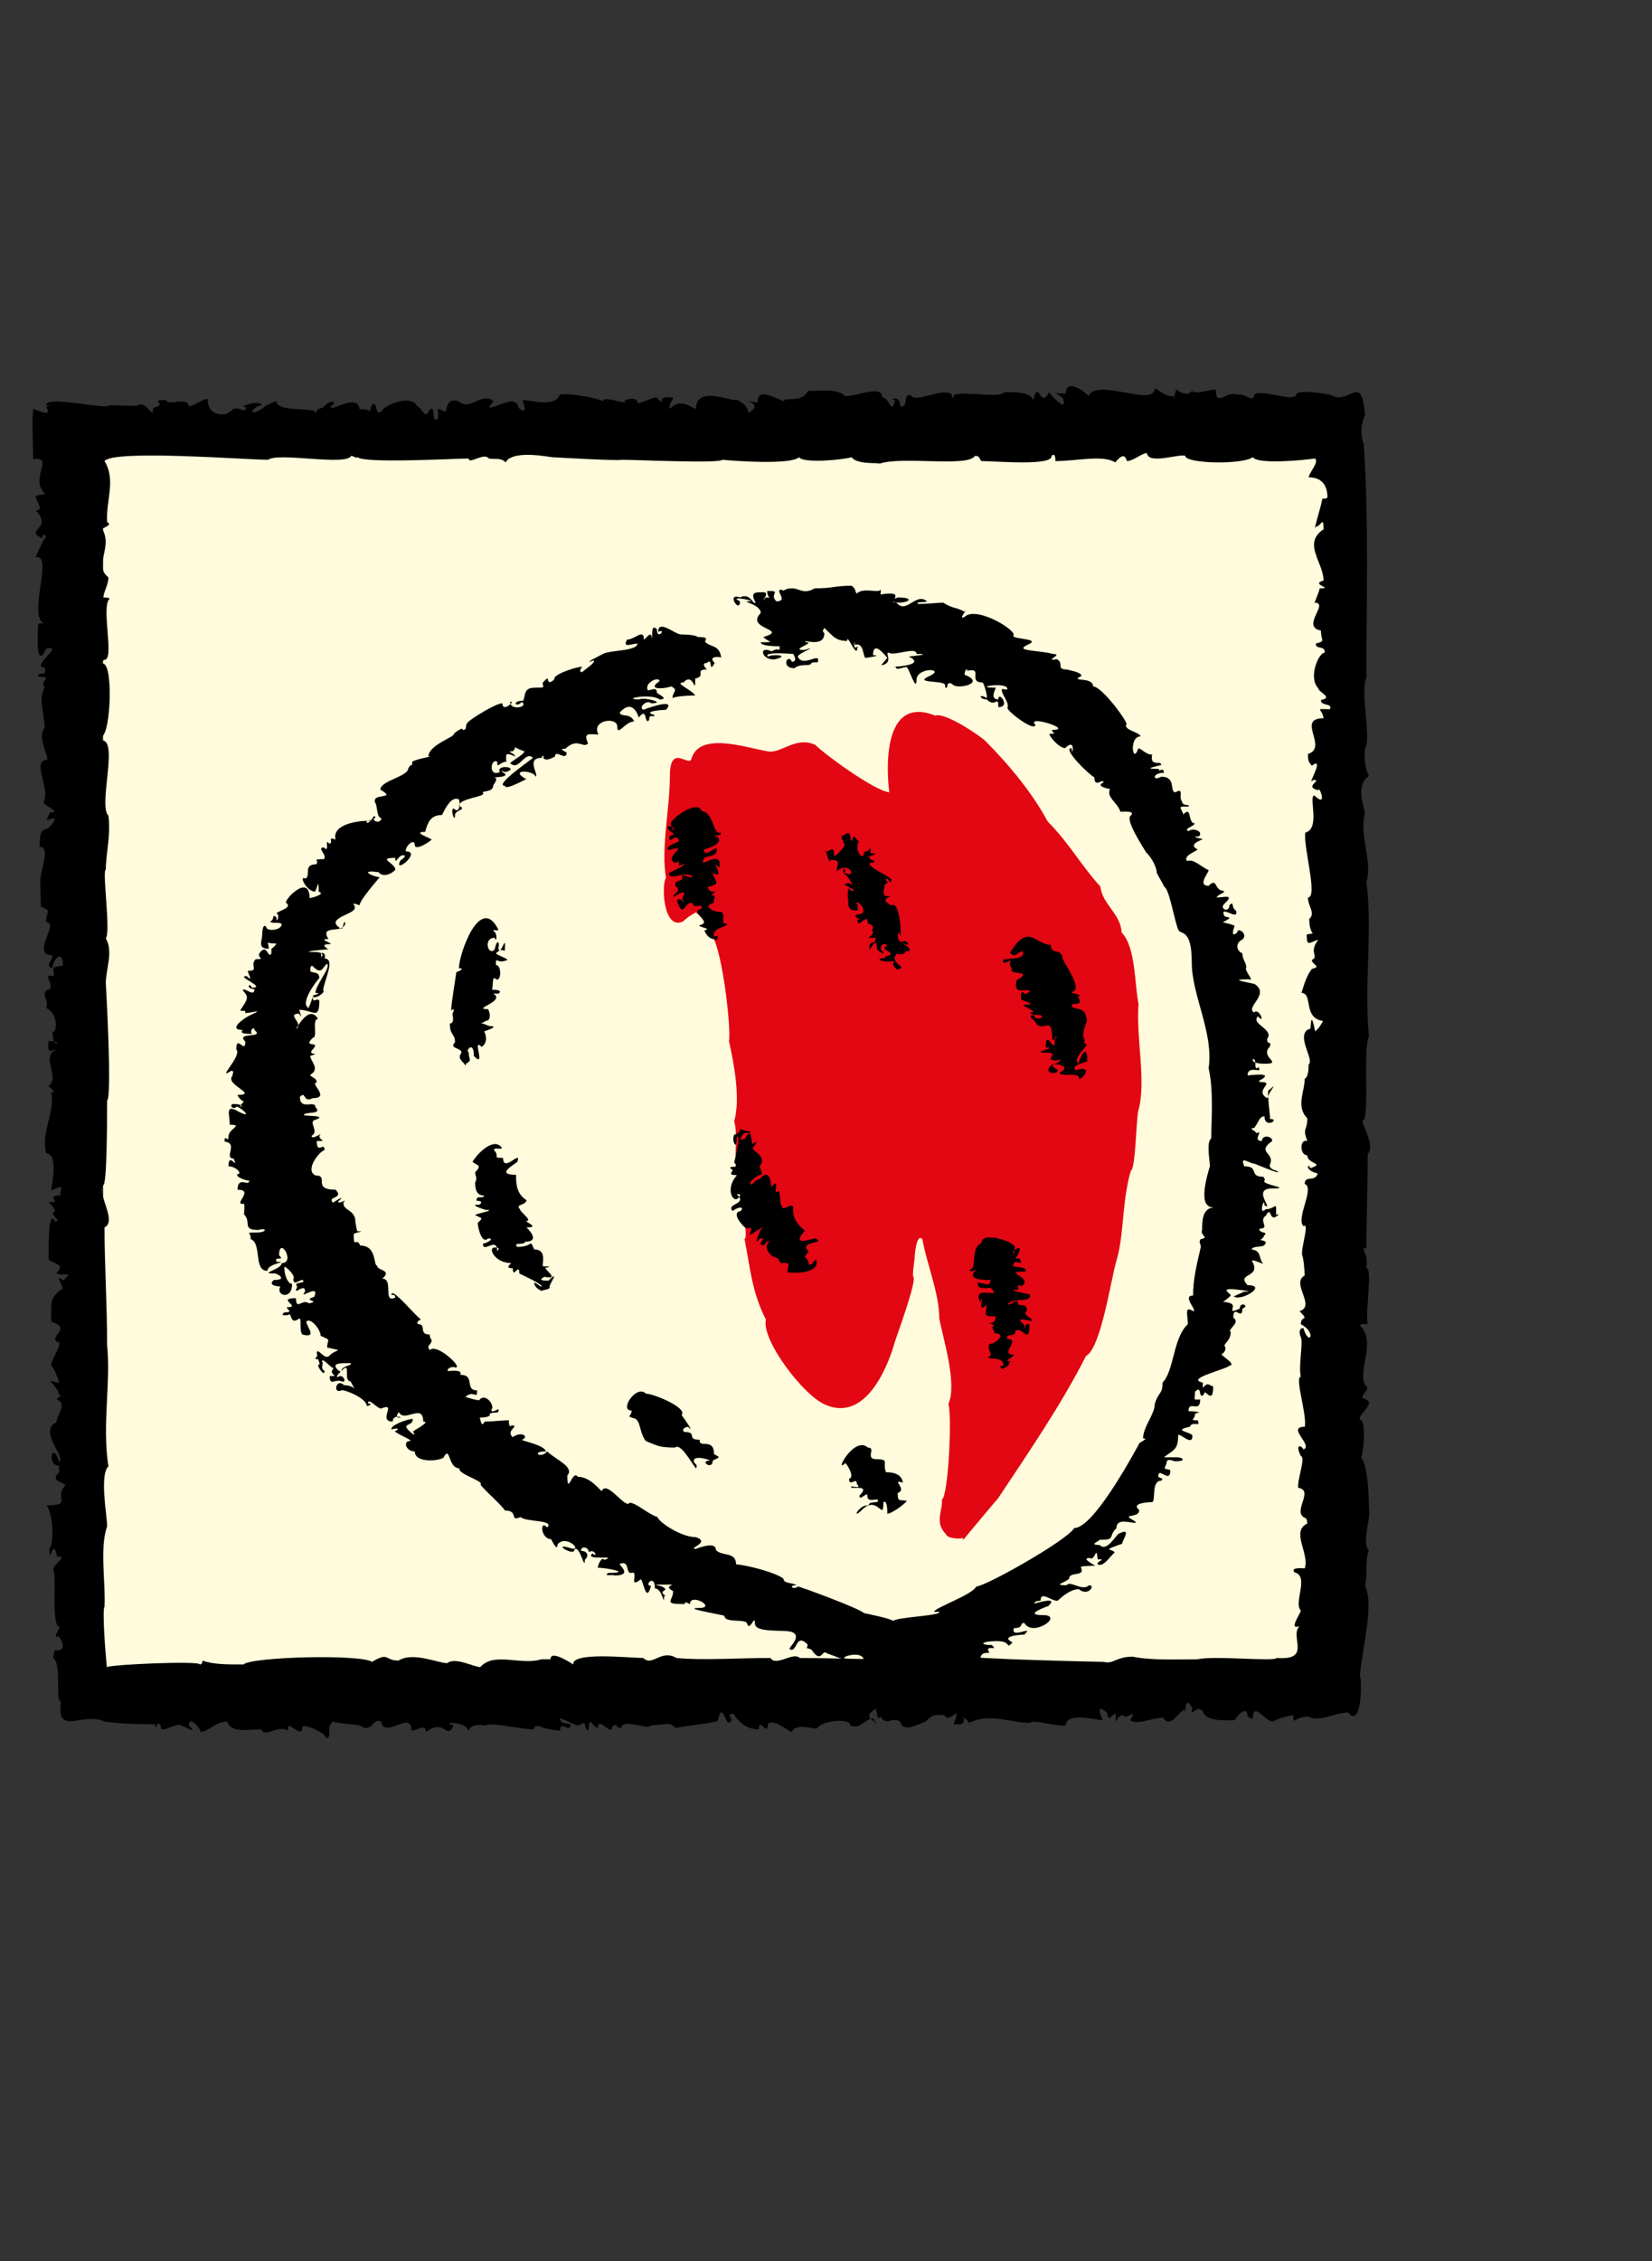
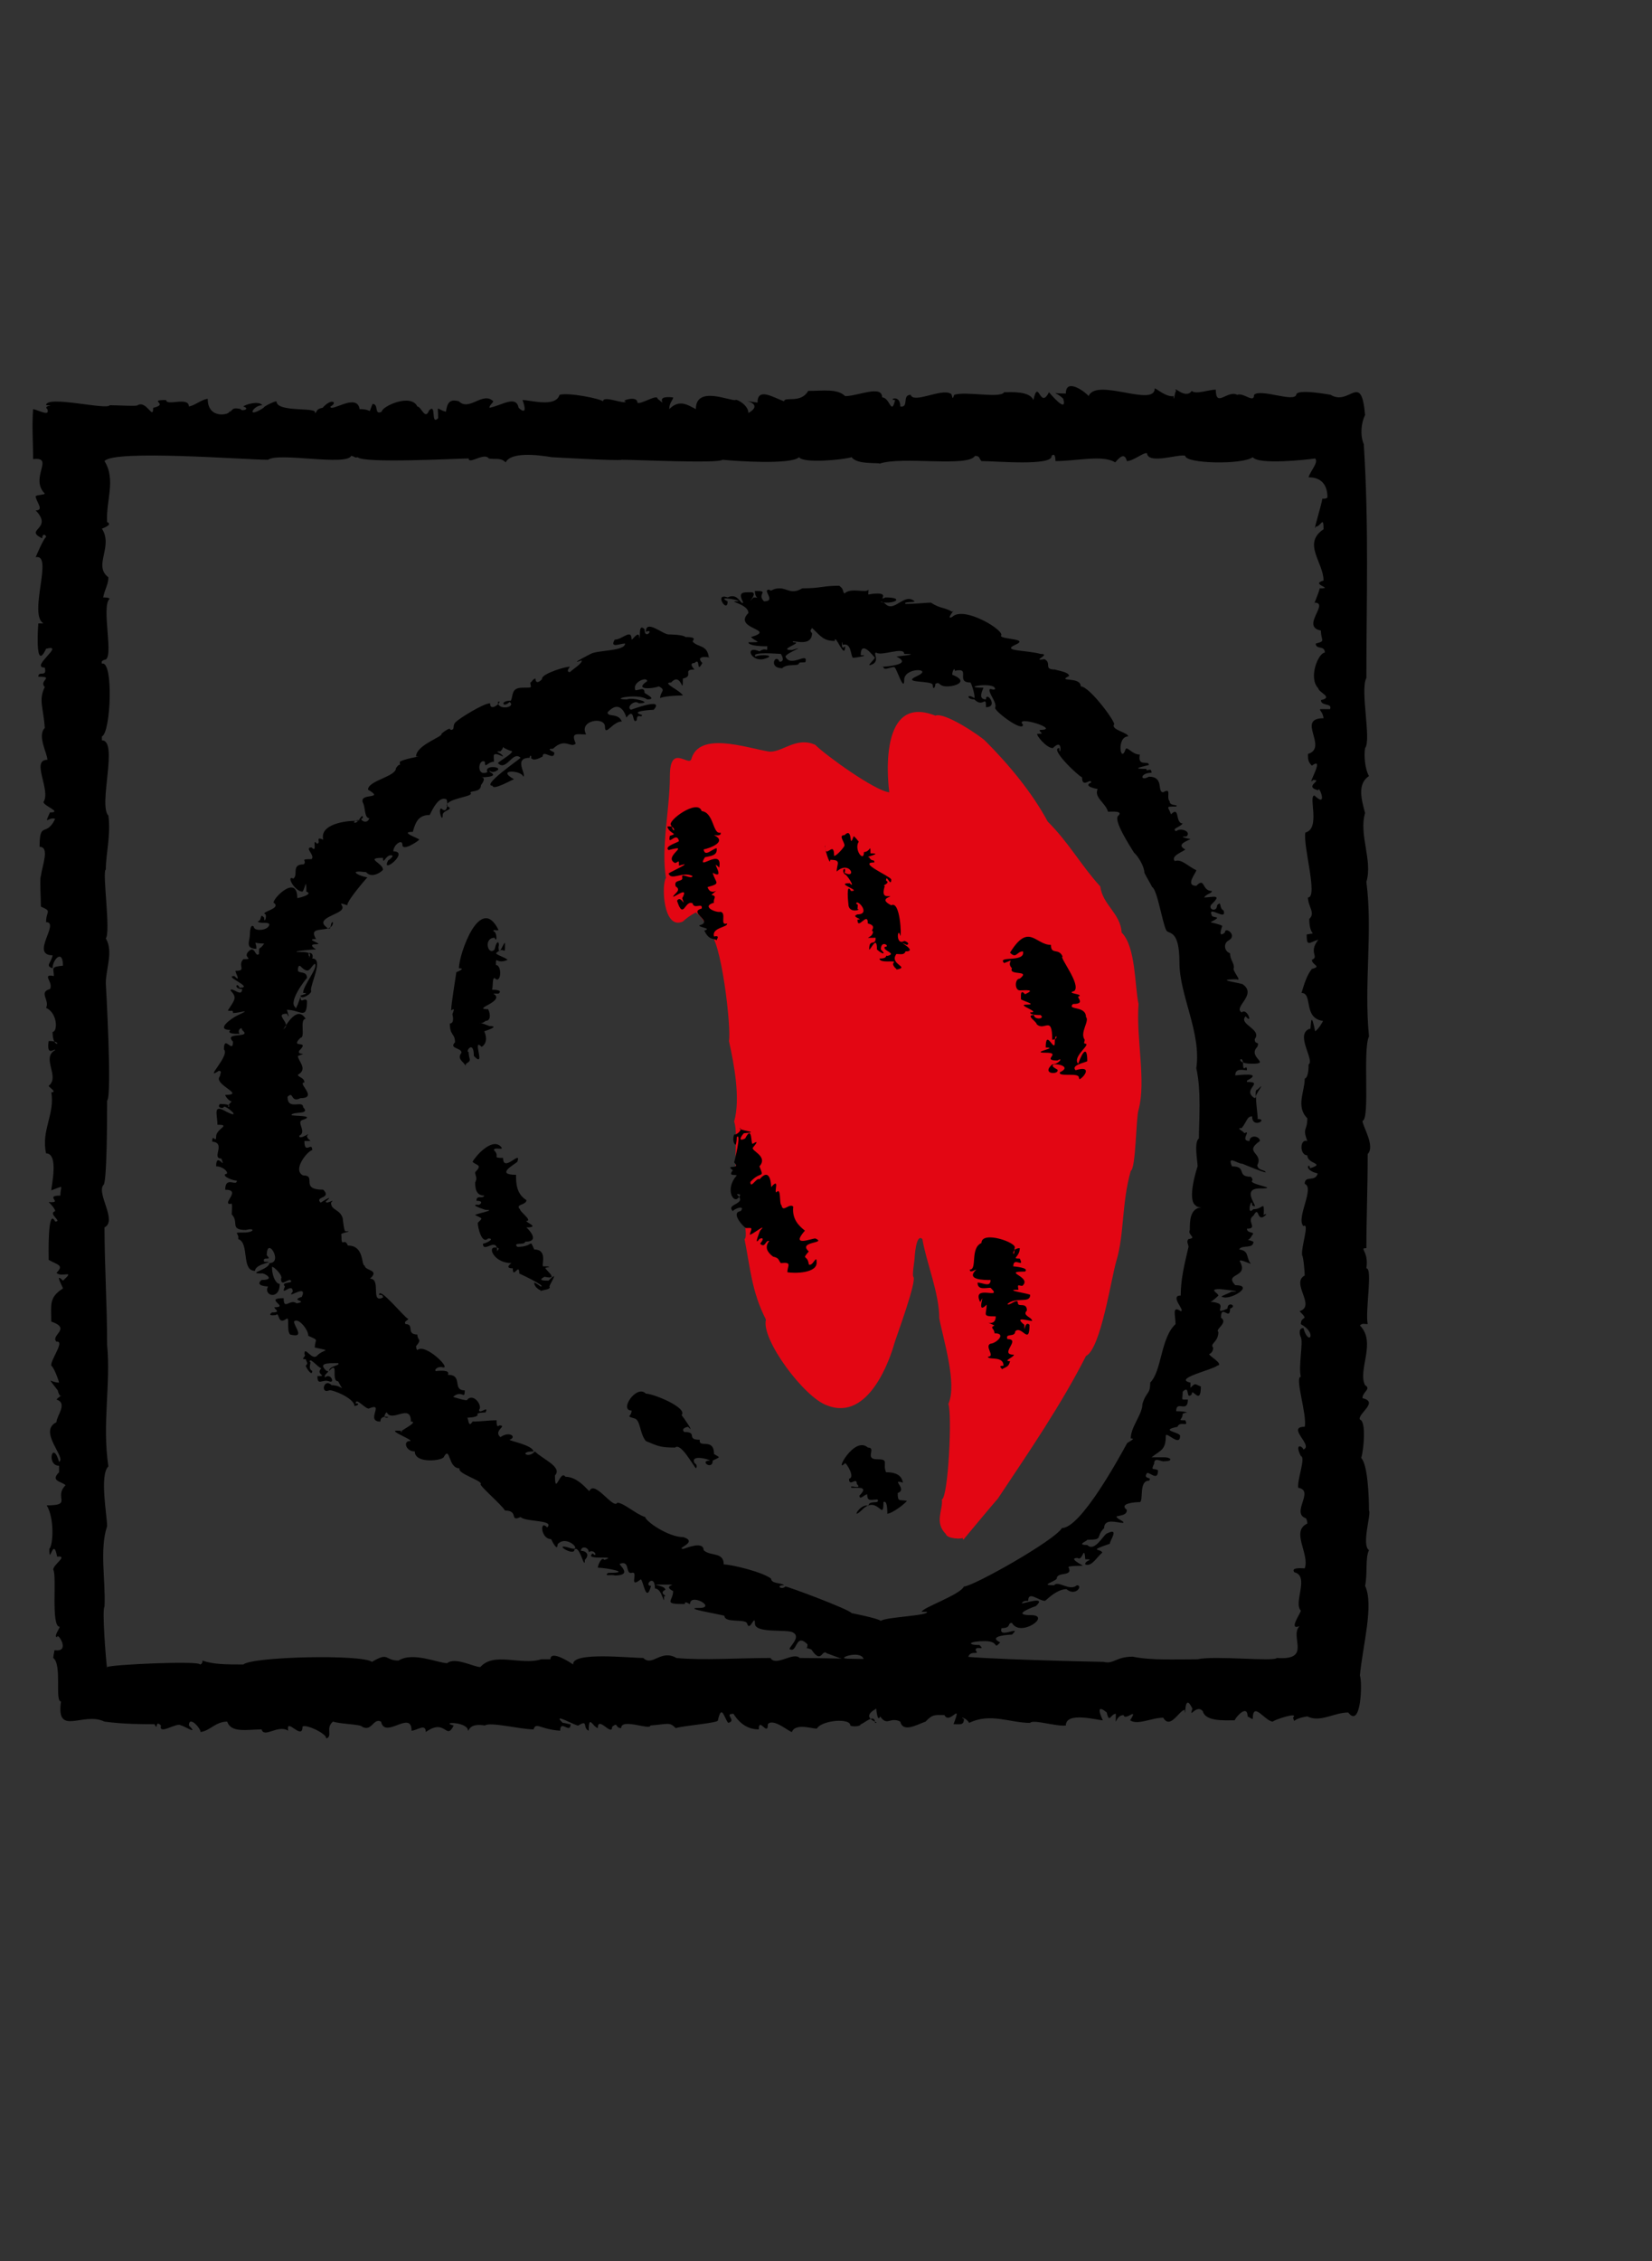
<svg xmlns="http://www.w3.org/2000/svg" version="1.1" viewBox="0 0 254.5 348.2">
  <rect x="0" y="0" width="254.5" height="348.2" fill="#333333" stroke="none" />
  <defs>
    <style>
      .st0 {
        fill: #009640;
      }

      .st0, .st1, .st2, .st3, .st4, .st5 {
        fill-rule: evenodd;
      }

      .st1 {
        fill: #e30613;
      }

      .st2 {
        fill: #bbc172;
      }

      .st6, .st4 {
        fill: #fffbdc;
      }

      .st3 {
        fill: #748fc9;
      }

      .st7 {
        display: none;
      }
    </style>
  </defs>
  <g id="Erdbeere">
-     <rect class="st6" x="15.9" y="65.1" width="190.2" height="193.6" />
    <path class="st1" d="M148.3,236.8c0,.2-2.4.2-2.6-.6-1.8-1.8-.4-3.7-.6-5.3,1-.4,1.6-13.2,1-14.7,1.4-3.1-.8-10-1.4-13.2,0-3.9-2-8.6-2.6-12.2-1-1-1.2,2.9-1.2,2.9,0,.4-.4,2.6-.2,2.9.6.6-2.6,9.2-2.9,10.2-.6,2.2-3.9,12.2-10.4,9.6-3.5-1.2-10.2-10.2-9.4-13.2-2.2-4.3-2.4-7.9-3.3-12.4.8-.4-1.2-7.7-.4-8.1-1.8-2-.4-7.7-1.2-10,1-3.5,0-8.8-.8-12.4.4-1.8-1.2-16.1-3.1-16.7-.2-1-1-2.4-2-3.1-.8.4-1.6,1-2,1.4-3.1,1.4-3.3-5.9-2.6-6.7-.8-4.7.6-10.6.6-15.7s2.9-1.4,3.3-2.6c1.2-4.3,8.3-1.8,11.8-1.2,2,.4,4.3-2.4,7.3-1,1.6,1.6,9.2,7.1,11.4,7.3,0,0-2.2-15.5,7.1-11.8,1.4-.6,6.9,3.1,7.7,3.9,3.7,3.7,7.3,8.1,9.6,12.4,3.3,3.3,5.1,6.7,8.1,10,.4,2.9,3.1,4.1,3.3,7.1,2.2,2.2,2,8.3,2.6,11-.4,5.3,1.2,11.8,0,16.3-.4,1.2-.4,9-1.2,9.4-1.4,4.9-1,9.8-2.2,13.8-.8,2.6-2.4,13.6-4.7,14.7-3.7,7.3-8.6,14.5-13.6,22-.4.4-5.3,6.3-5.3,6.3" />
-     <path class="st5" d="M110.4,144.8c0-.2.6-.8-.4-.6-.4-1.4,2.2-1.4,2-2-1.2.4,0-1.6-1-1.8-.6.2-3.1-.8-1-1.4-.2-.6.6-1-.4-1.2,2-1.8,0,.6-.6-1.2,2.2-.6,1.2-.6.8-2.2,2.2,1.2-.6-2.4,1-.8.6-3.3-3.7.8-2.2-1.6.8-.2,2-.2,1.8-1.4-.8.2-1.8,1.4-2,.2,1-.2,3.7-1.2,1.6-2.2.2,0,1.2.2,1-.4-1.2.4-1-3.1-2.9-3.3-.6-2-5.5,1.6-4.7,2.2.6,1.8.8-.2-.6.2.4,1.2,1.8,1,.4,1.4-.4,1.8,1-.8,1.4.8,0,.2-2.4.8-1.6,1.4,3.7-1-1,1,1,2,.6-.2.6-.6.6.4,2.6-.8-1.4,1-1.6,1.2.4,1.2,2.2-.4,3.7.4-.2.6-1.8-.6-1.6.2.2.8-1.4.2-1,1.4,1,.6-.4,1.2-.4,1.6.6-.2,2.4-1.6,1.4.2.6,1.8-.2-.6-.8.4,1,3.1,1.2-.2,2.4.4.2,1,1.6-.2,1.4.8-2.2.6,2,2-.4,2.6.2.4,2,.4.8.8.6,1.2,1,1.2,1.8,1.4M113.1,174.7s-.4,1,.2,1.6c.2-.2.2-1.2.2-1.2.8-.8-.4,3.9-.4,3.9,1.2,1.2-1.6.2-.2,1.2-.8,1,.4.6.6.8-1.8,2-.6,4.3.2,3.5s-.2-.6-.2-.6c1.8,1.6-1.8,1.4-.6,2.6.2-.4,2-1,1.2,0-1.6.2.4,2.4.8,2.6,1,0,1-.2.6,1,.2.2,2.9-2,1.6-.6,0,0-1,2.4-.2,1.4,0-.2,1.2-.6.2.6.8.8.8-.6,1.4-.4-.8,1-.2,1.8.6,2.4,1,.2.8.6,1.2,1,1.8-.2,1,.4,1,1.4,1,.2,4.7.2,4.5-1.6,0-1.2-.6.8-1.2.4-.2-1.6-1.2-.6,0-2-1.8-1.6,2.9-1.2,1-2-.6,0-3.9,1.4-1.6-1.2-1-.8-2-1.8-1.8-3.7-.6-.6-1.6,1-1.8-.2-.4-.2,0-2.9-.8-2-.4,0,.6-2.4-.8-.8,0,0,0-3.3-1.8-1.2-.4-.4-1.4,1.6-1.4.4,1.6-1.8,2.2-.4,1.4-2.4,1.4-1.6-1.4-2.4-1-2.9s1-1.2,0-.6c-.4.4,0-3.1-1.2-.8-1.2.6-.6-.4-.2-.8,2.9-.2-1-.4-.6-.8.4.2-.4,1-.8,1ZM138.1,149.2s-.8-.6-.4-1-2.2.2-2.2-.6c1.4,0,.8-.6,1.2-.4,1.6-.4-.8-.8-.4-1.4,1,0-.6-1.2-.6.4,1,1,0,.6-.6,0,0-2.4-1,.2-1.2,0,0-1.8,1-.4,1-1.8-2.4,0-.4.2-.4-1-.6,0,.8-.8-.8-1.2,0-2-1.6,1.2-1.6-.6,1.2,0-1.2-.4,0-.8,2.2,0-.2-2.6-.2-1.6.4,0,.2.4.2.8.8,0-1.4.8-1.4-.8,0,0-.4-3.5.4-2,1.8,0-2.6-1.2-.2-1.2,1,1-.4-1.4-.8-1.4-.6-.8.4-1.2,0-.2,2,1,.8-2-1.2-.2,0-1.2.8-1.8-1-1.8,0,1.2-1-2.2-.8-2.2,0,2.4,1.4-1,1.4,1.6.4,0,1.6-1.4,1.6-1.6,0-.6-1-1.6,0-1.6,1.4-1.4.6,2.4,1.4.2,0-.2.8.8.8.8-.8,1.2.8,3.3.8,1.6,1,0,1-1.4,1,.2,2.2,0-1.2.6-.2.6.4.8.8.2.8.8-2.6,0,2.2,2,2.6,2.6,0,1.4-.8-1-.8.2.8.4-.8.8-.2.8,0,.2-.6,1.6.4,1.6,1.6,0-1.8.2.6,1.4,1.4-.8,1.6,4.9,1.4,4.7-.4-1.6-.8,1.6.6.8.2,0,1,.4.4.6-2.2-1,2,1-.2,1-.2.6-.8.4-1.4.4-1.2,1.6,2.2,2,0,2.4ZM154.4,210.9c0-.2-.8-.6.2-.6,0-1.6-2.4-.8-2.4-1.4,1.2,0-.6-1.6.4-2,.8,0,2.6-1.6.6-1.6,0-.8-.8-.8,0-1.2-2.4-1.2.2.6.2-1.4-2.2,0-1.4-.2-1.4-1.8-1.8,1.8,0-2.4-1-.4-1.4-2.9,3.7-.2,1.6-2.2-.8,0-2,.4-2-.8.8,0,2,.8,2-.4-1,0-3.9,0-2.2-1.6-.2,0-1,.6-1,0,1.2,0,0-3.3,1.8-4.1,0-2,5.7,0,5.1.8,0,2-.8,0,.8,0,0,1.4-1.4,1.6,0,1.6.8,1.6-1-.4-1,1.2,0,0,2.6.2,1.8.8-3.7,0,1.2.8-.4,2.2-.6,0-.8-.4-.6.6-2.6,0,1.8.6,1.8.8,0,1.4-2.2.2-3.5,1.4.2.4,1.6-1,1.6-.2s1.4-.2,1.4,1.2c-.8.8.8,1,.8,1.6-.6,0-2.9-.8-1.2.6,0,1.8,0-.8.8,0,0,3.3-1.2,0-2.2,1,0,1-1.6.2-1.2,1.2,2.2,0-1.4,2.4,1,2.4,0,.4-1.8,1-.6,1-.2.8-.4.8-1.2,1.2ZM136.7,233.1c0-.4,0-2.2-.6-1.8,0,3.1-.8-1-3.1,1-2.2,2.2-.4-1,.8-.4,0-1,1.8-.2,1.4-1-1,0-1.6.4-1.6-.8-.4,0-1.2,1-1.2.2,1.4-1.4,0-1.2-1.2-1.2-.6-.6,1.8.4.8-.6,0-1.2-1.2.6-1.2-.8,1-.2-.4-2.4-.6-2.4-1.8,1.8,1.4-4.3,3.5-2.4,1.4,0-.6,1.8,1.4,1.8s.8.6,1.4,2c1.4,0,2.4.4,2.6,1.6-2-.6.8,1-.8,1.6,0,1.4.2,1,1.4,1.2,0,.2-2.2,2-3.1,2ZM83.3,198.7s-1-.4-1-1.2c.2,0,1,.6,1,.6,1,0-3.3-2-3.3-2,0-1.8-1,1-1-.8-1.4,0-.2-.8-.2-.8-2.6,0-3.7-2.4-2.6-2.4s.4.4.4.6c0-2.4-2.2.4-2.2-1.2.4,0,2-.8.8-.8-1,1-1.6-1.8-1.6-2.4.8-.8.8-.6-.4-1.2,0-.2,3.5-.8,1.6-.8,0,0-2.6-.8-1.2-.8.2.2,1.2-.6-.2-.6,0-1,1-.2,1.2-.8-1.2,0-1.4-1-1.4-2,.4-.8,0-1,0-1.6,1.2-1.2.2-1-.4-1.6.4-.8,2.9-3.7,4.3-2.4.8.8-1,0-1,.6,1,1-.4,1.2,1.4,1.2,0,2.4,2.9-1.4,2.2.6-.4.4-3.5,2-.2,2,0,1.2,0,2.9,1.6,3.9,0,.8-1.8.6-1,1.4,0,.4,2,1.8,1,1.8-.2.2,2.2,1,0,1,0,0,2.4,2.2-.2,2.2,0,.6-2,0-1.2.8,2.6,0,1.8-1.4,2.6.4,2.2,0,1,2.6,1.4,2.6s1.6,0,.4.2c-.6,0,2.4,2-.2,1.4-1.2.6,0,.6.6.6,2-2-.2,1,.2,1,0,.4-1,.4-1.4.6ZM107.3,226.2c-.6-.6-2.4-4.1-3.3-3.3-2.2,0-2.6-.2-4.5-1-1-1.2-.8-3.3-1.8-3.5-1.4-.4-.4-.2-.4-1.2-2,0,.8-4.1,2.2-2.6,1.2,0,6.5,2.2,5.5,3.3.2.2,2.2,3.1,1,1.8,0,0-1.2.2-.6.8,2.2,0,.2,1.2,2.4,1.2-.2,1.4,2.2-.4,2.2,2.2,1,.6,1,.4-.2,1,0,1.6-2.2,0-.4,0-.2-.2-3.1-1-2.4.4.4.2.4.6.2.8ZM166.2,165.9c0-.8-3.3,0-2.9-.8,2.6-1.2-3.1-1.8-.4-.4.4.8-2.6.8-.8-.8,1,0,1.8-1.2.8-.6-2.6,0,.8-1.2-1.8-1.2s2.2-.8,0-.8c0-3.1,1.4,1,1.4-.8s.8-.4-.4-.4c0-3.9-1.2-1.2-2.4-2.4,0-.4-1.8-1.4-.4-1.4,0,.8,1.8.6,1,0-.4,0-1.6,0-1.6-.4,1.8,0-2.2-1.2-.6-1.2s0-.4-.8-.8c0-.2-.2-1.8.6-.8,1.8-.8,0-.6-.8-.6s-.8-1.8,0-1.8c1.8-1.4-1.8-.4-1.2-1.6-1-1,.8-1.6-1.2-.8-1.2-1.2,3.3,0,2.9-1.8-1,0-1,1.2-2,.2,2.9-4.7,3.9-1.2,6.3-1.2,0,1.6,1.2.4,1.8,1.8-.6,0,2.9,4.3,1.8,5.3-1.4.4,1.2.4.8.8-.8,0,1.2,1.2-1,1.2-1,1,2,.2,2,2,.6.6-1,2.4-.2,3.5,0,.4-.2.4,0,.6,1.2,0-2,2-1,3.1.8-2.2,1.4-2.6,1.4-.4-.2.2-2.6.6-1.8,1.4,2.6-.8,1.4,1,.6,1.4ZM71.7,164.1c-.2-.6-1.4-1-.6-2,0-.8-2-.6-1-1.6,0-1.4-.8-1-.8-2.9.8,0,.4-1.4.4-1.4,0-.2.6-1.2-.2-.6,0-1,.8-5.7.8-5.9,0,0,1.6-.6.4-.6,0-2.2,3.3-11.6,6.1-5.9-.4.2-.8-.2-.8.2.6,0,.6,2,.2,1-1.8,0-1,2.9,0,1.8.4-1.8.8-1,.6-.4,0,1.8.8-.8,1-.6,0,2.4,0,.2-1.4,1.6.4.4,1.4.6,1.8,1-1.8.8-1.8-.8-1.8.8,1,0,.8,3.1-.2,2-.4,0-.2,1.2-.4,1.8.2,0,1.8,0,1,.6h-.8c2,1.2-3.5,2.4-.8,2.4.4.8.4,1.8-.4,1.8-.8.8-1.8-.2.6.8,1.8,0-.8.8-.8.8.8,1.8-.4,2.4-.4,2.4-1.6-1.6.8,3.5-1.2,1.4,0-2.6-1.4-.6-.8-.6,0,1.2.6,1.2-.4,1.8ZM138.1,259.8s0-1.4-.8-.8c-.6,0-5.1.8-2.2-.4,2.4,0-2-1.2,0-1.2,1.6-1-2-.8-1.8-1.2-1.2,0-1.6-.4-.2-.4,0-2-4.5-.4-2.6-.4.8.8-2.9-.8-3.1-.8-.8-.8-.8,1.8-2.4-.6-1.4-.6-.6.4-.6-.8-1.8-1.8-1.6,1.2-2.6.8-.8,0,1.8-1.8.4-2.6-.8-.6-5.9.2-5.9-1.4s-.8,1.4-1.2,0c-.2-.8-3.5,0-3.5-1.2-.6-.2-6.7-1.2-3.9-1.2s-1.4-2.4-1.4-.6c-.2,0-.8-.6-.8,0-3.5,0-1.8-.4-1.8-2-2-1,1.6-1-1.4-1s.2,0,.2.8c-1.2.6.6,1-.2,1,0,1.8-.2-1.2-1.4-1.2,0-2.4-1.8-.4-.6-.4-.8,2.9-1.2-1-1.6-1-2,1.6-.2-1.4-1.4-1-1,.2-.2-2-1.8-1.4-.4,0,2.2,1.8-.8,1.8-.4-.2-1.8.2-1-.4,3.9,0-.4-.8-1.6-.8,0-.4.6-1.8,1-1.2,2.4-.8-3.3.2-1.8-1,.8.8.4-.8-.6-.2,0-.8-1.2-1-1.2-.2.8,0,1.4.6.6,1.4,0,1.8-.8-2.4-1.6-1.6,0,1.2-3.7-1.2-.6-.2,2,.6-.6-2.2-2-.6,0,1.2-.8-.4-1-.8-1.6,0-1.8-3.1-.6-1.8,1.2-1.2-3.3-.8-4.1-1.6-1.8.8-.2-1-2.4-1-.6-1-4.3-4.1-3.7-4.1,0-.6-3.7-1.6-3.3-2.4-1.8,0-1.4-3.5-2.4-1.8,0,.6-4.5,1.2-4.5-.8-1.4,0-1.8-1.6-.8-1.6s-3.3-1.6-2-1.6c.6-.6-.6-.2-.8-.2-.2-.6,2.4-1.6,3.3-1.6,0,1.2-1.8.6-.6,1.8s.8.2.6.2c0-.2,2.9-1.6,1.6-1.6,0-2.9-2.9.2-3.7-1.4,0-.2-.8.8,0,.8s-1-.6-1,.6c-2.4,0,.8-3.1-1.8-2-.6,0-2-1.8-2-.8.8,0,.2.4-.2.4,0-1.2-3.5-2.6-3.9-2.4-1.4.6-.8-2,.4-.8,1.8,0,2,1.4,1-.6-1.2,0,.2-3.3-1.4-1.6,0-.8,1.8-.8,1.4-1.2-1.8,0-3.1,0-1.8,1.2.8,0-.6.6-.2,1,.8-.8,1.6,1,.6.6s-1.8.8-1.8-.8c1.8,0-.4-.2.6-1.2-.6-.2-1.8-1.8-1.8-1,.4,0-.4,1,.4,1.4,0,1-1-.6-1-.8.4-.4.2-.4,0-1-1,0,.2-.4-.2-.8,0-1.4,1.2,1.2,2,.2,1-1,2.4-.6-.4-1.2,0-1.4.8-1-1-1.8,0-1-1.6-2.9-2.2-2.2,0,.8,1.8,2.6-.6,2-.6-.6,0-2.9-.6-2.4-1.4,1-1-1.2-1.6-.6-.2,0-1.4.2-.6-.4,1.6,0,.2-.6.4-.8,2.4,0-1.8-1.4,1.4-1.4,0,2,1,0,2,.8,2-.4-1.2-.4.8-1,1-2.2-2.6.6-1.4-.8,0-1.6-2,1-1.2-.8-.8-.8,1.6-.4.8-1-.6,0-1.4,1-1.4-.2.4-.4-1.2-2-1.4-1.8,0,1.4.6,2.6,1.2,2.6,0,2.6-2.6,1.8-1.8.4.2,0-2.2,0-1-1,2.4,0,.2-1.2,0-1-2.4,0,1.2-.6,1.2-1.6,2.2,0-.4-4.3-.4-1.2,1,1-.8,0-.4,1,2.2,0-1.4.2-1.4,1.4-2.2,0-.8-4.3-2.6-4.9.2-1-1-1,.8-1s1.8-.8.4-.4c-2.6,0-1-1.2-2.2-2.4,0-.6.2-2-.2-1.6-1.4,0,1.8-2.2-.8-2.2,0-2.2,1.8-.4,1.8-1.4-.6,0-2.2-.6-1.8-1,.8,0-.2-1.2-1.4-1.2,0-2.4,1.6.8.8-1.2-1.6,0,.8-2.4-1.4-2.6,0-1.4.6.4.6-.8s2.4-1.8.2-1.8c0-1.6-.8-3.3,1.4-2,2.4,1.2.2-.8-.4-.8,0,.4-1.2.2-.6-.4,2.9,0,.2,1.2,1.8-.4-.4,0-1-.8-1-1,3.3,0-2-1.6-.8-2.9,0-.4.4-.8-.2-.8-2.4,1.6,1.8-2.4.8-3.3,0-2.4,1.4.8,1.4-1.2-1.6-1.6,3.1-.4,1.4-1.8,0-.6-.8,0-.4.6-.8,0-2,0-1.4-.6-2.4,0,.2-1.8,1-2.2,2.6-1.2.4-.4-.6-.4,0-.6-.2-.2-.8-.4,1.2-1.8,1.4-2,.4-3.1.2-.6,1.8,1.2,1.8-.2-1.4,0-.8-1.2-.4-.2,2.4,0-2.6-1.8-.8-1.8,1.2,1.2,0-.8.2-.8,1.8,0,.2-.8,1.2-1.8,1.8,0-.2-.2.8-1.2s1,1,1.6.4c0-1.4,0-.4.8-1.6-2,0-1.2-.6-1.2.8-1.8,0-1-1.2-1-2.2,0,0,0-1.8.6-1.2,0,.8,2.4.6,2.4-.4-.4-.4-1.4,0-1.8-.4.8-.2.2-1.4,1-.6,0,1.2.6-.6,0-.6,0-.4,2.4-.8,1.6-1.6-1,0,3.5-4.9,3.5-.8.2,0,2.6-.6,1.4-1,0-2.4-.2-.4-.6,0-1.2,0-2.6-2.6-1.4-2,.8-.6-.4-2.2,1.6-2.2.6-.6-.8-.8,1.2-.8.6-.6-1.2-1.8,0-1.8,1,1,0-1.6.8-.6.8,0-.4-1.2,1-.6-.6-2.4,3.5-2.9,4.9-2.9s.4-.4-.2.2c.6.6,1.4-1.8,1.4-.6-.8,0,.6,1.2,1,0-.8,0-.6-1.8-1-2.4-.6-1.6,3.5-.4.8-2,0-1.4,4.3-2,4.3-3.3.8-1.2.6.2.6-1,.6-.4,2.9-.8,2.9-.8h-.4c0-1.8,4.3-3.1,3.9-3.5,0,0,1.4-1.2,1.4-.6.8,0,.2-.6.8-1.2.6-.6,4.3-2.9,5.3-2.9,0,1.6,2.2-.6,1.2-.2,0,1.4,2.9.8,1.8,0-1,1-1.6-.2.2-.2.4-.8,0-2,1.8-2s1.2,0,1.2-.8c.2,0,.4-.6.8-.6,0,1.2,1.2,0,1,0,0-.8,4.1-2,4.3-1.8-.2.2-.6.8,0,.8.4-.4,2-1.4,1.8-1.8-2.2.8,1.4-1,1.4-1,1-.6,5.3-.4,5.3-1.6-.8,0-2.4.8-1.6-.6,1.2,0,2.6-1.8,2.6,0,.2,0,1.2-1.6,1.2-.2.2-.2-.2-2.4.8-1.4,0,1.8,1.6-.2.2.4,0-2,2.6.4,3.5.4,0,0,2.2,0,2.6.4,2.2,0,.8.6,1.2.8.8.8,2.2.4,2.4,2.4.8,0-2.4-.6-1,.8-1,1.8-.2-1-1.2,0-.8,0-.4.6,0,1-2,0,0,1-1.8,1.4,0,2.9-.2-1.2-1.8.6-1.6,0,1.4,1.2,1.8,2,0,0-2.6,0-3.5.4,0-1,1-1.2-.2-1.8-1,.4-3.9.6-1.8-.8,0-.8-2.4.2-1.8,1.4.6,0,1.4-.6,1.4.4.6.4,1.8,1,.4,1-1.4-1-6.1,0-3.1,0,.8-.4,4.3.6,1.8.6-.6-.6-2,.6-1.2,1,0,0,5.3-2,3.5,0-.2,0-3.9.2-1.8.8,0,.6-.8-.4-.8.8-.8.8-.2-2.2-1.6-.4,0,0-.8-3.1-2.9-.8,0,.8,1.6,0,2.2,1.4-1.4,0-2.6,2.4-2.6.8s-4.1-1-2.9,1.2c-1.4,0-2.4-.4-1.6,1.4-.8.8-1.6-1-3.5.8-1.2,0,0,.4.2.6,0,1.4-1.8-.6-1.8.6-.4.2-1.4.8-1.8.2.2-.2-.2-.6-.2,0-2.6,0-.4,2.6-1,2.9-.2-1-4.3-1.2-1.4.4-.2,0-3.3,1.8-3.3,1-1.8,0,3.9-3.9,4.3-4.3-1.2-1.2-2.2,2.2-3.5.8.4-.4,2.2-1.4,2.2-1.8-2.4-.8-.8-1-1.8,0-1.2,0,.2.2.4.8-1.8-.8-1.4-.2-1.4.8-1,0-1.4,1.2-1.4,0-1-.6-1.4,2.4.4,1.6-.6-1.2,2.6-.8,1.4-.2-1,.6-1.4-.6-1,.2,1.6.8-1.4.8-1.4.8,1,0,0,1.2,0,1.2,0,1.2-1.8.8-1.6,1.2.6.6-3.7.8-3.7,2,1.4.6-.6.6-.6,1.4,0,1.4-.8-1-.2-1,1,1,1-1,.8-1.4-1.2-.6-2.2,1.6-2.6,2.4-1.8,0-2.2,1.2-2.6,2.6-2.2,0,1,1,1,1.2-.4.4-2.6,1.8-2.6.8s-1.4,0-1.4,1c2.6,0-2,3.7-.8,1.4,0,0,1.2-.8.4-.8s-1.2,1.6-1.2.4c-2.9,0,0,.8,0,1.8.2,0-1.6,1.6-2.6.4-.4,0-1.2-.2-1.6,0,0,.4,1.6.8,1.8.8,0,0-3.1,3.5-3.1,4.3-1.8-.6-.4,0-.8.6-.4.8-3.9,1.4-2.6,2.6,1.2,1.2.6-.6,1.2-.6,0,2-4.1.2-2.6,2.6-2,0,1.4.8,0,.8s0,.8,0,.8c-.8,0-4.7.4-2.2.4s.4,1.4,1.2.8c-.6-1,.8-.8.4.2,1.8,0-.2,3.7-.2,4.9.4.4-1.6,1.6-1.6.8,0,0,1.6-.4.4-.4,0-1.2,2.4-3.9,1.8-4.5-.8.6-.8,1.8-2.2.4-.2-.2-.4,0-.4.6s1.4,0,1.4,1.2c-.4.4-2.9,3.7-1.8,4.5,0,.8.8-1.6.8-1.6,0,1.2.6,0,1,.6,0,3.1-1,1.4-3.1,1.4,0,0,.6,1.8,0,.6-2.2,0,1,1.6-.6,2.4,0,.4,2-4.1,3.5-1.6-1,0,0,2.9-.8,2.9-1.8,1.8,1.6.2-.2,2-.4.8,1.6.2-.2.8,0,.8,1.6,2,0,2.9,0,.4,1,.4,1,1.2-1.2,0,2.2,2.4-.6,2.4-1.6.8-1-1.2-2-.2,0,2.2,2.4.4,2.4,1.6,1.2,1.2-1.6.6-1.8,1.2,0,.2,4.1,0,1.6.8-.8.4.8,1.8-.4,2.4,0,.8,2-.8,1.2,0,0,.8,1.4.8-.4.8,0,2.2,1.2,0,1.2,1.4-.8.2-3.1,3.1-1.4,3.9,2.2,0-.6,2.2,3.1,2.2,1.4,1.4-1.4,1-.4,2,1.2-.8,1.8-1,.8-.2,0,.6,1.6-.6.8.2,0,1.2,1.4,1,1.8,2.4,0,0,.2,2,.4,2,1.6,0-1,.2-.6.6,0,2.2.4.2,1,1.6,2.6,0,2,3.1,2.6,3.1,0,.8,2.4.6.8,2,1.8,0,0,3.9,2,2.9,0-.4-.2-.4-.6-.4,0-1.4,3.9,3.5,4.5,3.7,0,.2-.8.4-.4.8,1.4,0,0,1.6,1.8,1.6,0,1,.8.6-.2,1.8q0,.4.2.6c1.2-1.2,5.7,3.3,3.7,2.6-1,0-1.2.8-.6.6.4,0,2-.2,1.6.6,2.4,0,.6,2.4,2.6,2.4,0,1.6-.4-.2-1.8,1,0,0,2.4.8,2.2.4,1-1,2.4,1,1.8,1.6,0,.8,1.6-.8,1,.4,0,0-1.6,0-1.2.4-.2.4-1.6.4-1.6.4.2.4.2,1.6.8.6,1.4,0,2.6-.2,3.7-.2,0,.4,0,1.2.4.8,1.4,0-1,.8.2,1.8,1.4-1,2.6,0,1.4.4,0,.2,3.5.8,3.7,1.8-2.4,0-.8,1.2.2,0,1.2,1.2,4.3,2.4,3.1,3.7,0,3.3.8-1,1.6.2,2,0,3.5,2.2,3.7,2.2.8-1.8,3.7,2.9,4.3,1.8,1,0,2.9,1.8,4.3,2.2,0,.6,3.5,3.1,5.9,3.1,2.4.8-1.4,1.8,0,1.8.6-.2,3.1-1.2,3.1.2,1,1,3.1.2,3.1,2.2,1.2,0,6.1,1.2,7.3,2.2,0,.8,1.6.6,2,1-1.4,0-.4.8.2.2.4,0,9.8,3.5,10.2,4.1,0,0,4.1.8,4.5,1.2.6-.6,7.5-.8,7.1-1.4h-.8c0-.6,5.9-2.6,6.5-3.9,1.4,0,14-7.1,15.1-9,2.9,0,8.8-10.8,10-13,0-.2,1.6-.8.6-.8,0-1.8,1.8-3.7,1.8-5.3.6-2,1.2-1.4,1.2-3.3,1.8-1.8,1.6-6.9,3.9-9,0-1.4-.6-2.9.8-2,.8,0-1.8-2.4,0-2.4,0-2.6.6-4.9,1.2-7.5,0-.4-.4-.8,0-1.2,1.4-.2-.2-.6.2-1.4,0-1.4,0-3.3,1.8-3.5,0,0-.8,0-.8-.2-1.6-.8.2-6.1.2-6.1,0-.8-.6-3.7.2-4.3,0-2.6.4-7.3-.4-10.8.8-5.5-2.6-11.2-2.6-16.3s-1.6-4.3-2-4.9c-.6-1-1.4-6.3-2.2-6.7-.4-.8-.8-1.4-1.2-2.2,0-1-1-2.6-1.6-3.1-.6-1-3.3-5.1-2.4-5.7.8-.8-1.2-.6-1.6-.6-.4-1.4-2.2-2.2-1.6-3.5,0,0-2.4-.4-1-1,0-.8-1.4,1-1.4-.8-.6-.2-5.1-4.5-3.5-4.5,0,1.8.8-1.8-1,0-1,0-2.6-2-2.4-2.2,1.4,0,.2-.2.4-.6,3.5,0-4.1-2.4-2.6-.8,0,1.2-4.3-2-4.3-2.6.4-.8-1.2-2.4-.8-2.9.4,0,.6.2.8,0,0-1.2-5.7-.2-1.8-.2,0,.2-1,1.8.4,1.8,0-1.4,2,1.2,0,1.2,0-2-.4.2-1.8-1.2-1.2,0-1.2-1,0-.2.2-.2-.4-2.2-.6-2.4-2.4,0,.2-2.4-2.4-1.8,0-.6-.4,0-.4.6,2.6,1,.6,1.8-.8,1.8s-1-.8-1.8-.4c0,.6-.4,1-.4.2s-5.1-.2-2.4-1.4c2.6-1.2-2-1.4-2,.6s-1.2-1.8-1.4-1.8c0-.6-1.8.6-1.8-.2-2.2,0,5.3,0,2-1.6,0,0,4.1-.4,1.2-.4,0-1.2-3.5.4-4.3-.2-.6,0,.6,1.2-.6,1.8-1,.4-.2-.2.4-1-.2-.2-2.2-2.9-2.2-.4,1.6,0-.8.4-1.2.4-.4-.4-.2-2.4-1.6-2,0-1.4-.4,1.2.4.2,0,2.4-1.6-2.2-1.6-.8-1.8,0-2.2-.8-3.5-2-.2.4-.4.4,0,.8,0,2.4-3.5.8-2.9,1.4,1.8,0-2.6,1.2-.2,1.2,2.6-.8-.8.4-1,1,.8,1.8,3.5-.8,3.1.8,0,.2-.8,0-1,.2,0,.6-1.8,0-2.6.8-2.2,0-1-2.4-.4-1,1,0,.2-1.2.2-1.2-.2,0-4.7-.4-3.9.4.8-.4,3.5-.2,1.2.4-2,.4-2.9-2.2-.6-1.2,1.2-.8,1.2.4,1.2-.8,1.2,0-2.9.2-2.9-.6,2.4,0,1.2,0,.4-.8,4.1-1.2-2.9-1.2-.4-3.7,0-1.4-3.3-1.8-1.8-1.8s-3.5-1-1.4,0c0,2-2.2-1.4,0-.6,1.6-.8,2,1.2,2.4.8-.8-1.6-.2-1.6,1.2-1.6s-1.2,2.4.4.8c1.2,0,.2.4.2-1,2.4,0,.2.4,1.4,1.6,2,0-.4-1.8.8-1.8.4.4.4-.2,1.6-.2s1.8,1,3.5,0c2.9,0,3.1-.4,5.7-.4.8.6.4.8.8,1.2,1-1,3.3,0,3.7-.6,0,1.2-.4.6,1.4.6s0,1.2,1.2.6c2.6,0,1.8.8.2.8s-.8-.4-.2.2c1.4,1.4,2.9-1.8,4.5-.4,0,.2-1.8,0-1.4.4,1.6,0,3.3-.2,3.9-.2,1.6,1,1.8.6,3.3,1.4.8-.8-1.2,1.4,0,.8,1.8-1.8,8.3,2.2,7.5,2.9,0,.6,4.5.4,2.2,1.4-2.2,1,1.8.8,3.9,1.4,1.8,0-1.6,1.2.6.8,1.2.6-.2,1.6,1.6,1.6.6.2,2.2.4,2.2,1-2,1,1.8,0,1.8,1.6,1.4,0,5.7,5.9,5.1,5.9-.4.8,2.2,1.2,2.2,1.8-1.8,0-1.2,4.3-.4,2,.2-.6,1,.8,2.2.8-.4,2,1.4.8,1.4,1.6-1.6.4-2.6.6-.4.6,0,.6.8-.4.8.6-1.8,0-1.8,1.4-.4.6,2.4,0,1.2,2.4,2.2,2.4,1.4-.8.4.8,1,1.4,0,.8,1.4.4,1,.8-1.8,0-1.2,0-.8,1.2,1.4-1.4.6,1.4,1.8,1.4-.4.6-1.8.8-1,1.2.6-.6,2.4,0,1.6.8-1.6,0,.6.4.6.4-.2.2-2.4.8-.8,1.6,0,.2-2.4,1-1.6,1.8,1-.4,2,.8,3.3,1.4,0,.4-1.8,2.4,0,2.4,1.4-1.4.8.8,2.4.8,0,.4-.8.4-1.2,1,1.2,0,2.9-.6,1.2,1-.8.8.8,1.4.8.2.8-.8.2.4,1,.8.6,1.8-2.6-1-1.8.8.2.4,1.8,0-.2,1-.2,0,1.8.4,1.8.6,0,0-.8,2,.4,1,0-1,2,.4.6,1.2-.8.4-.8,1.6.2,2,0,1,.6,1.4.6,2.2-.4.4,1.4,2.2.4,1.8-3.9,0,1,.6,1,.8,2.2,1.6-1.6,3.5-.2,4.3.8-.8,1.8,2,.6.6-1.2,1.2,2.6,2,1.4,3.5,0,1,.8.2.4,1.2-1.6,1.6,2.2,2.6-.8,2.6s-1.4-1.6-1.4,0,.6-.2.6,1c-.6,0-1.8-.4-1.8.8.2,0,4.5-.6,1.8.8v.2c2.6,0-.4,1,.8,2.2,1,1,.2-1,.8-1,1.6-1.6-.6,1-.2,1.2,0,1.2.4,3.5.2,3.3,1.8,0-.8,1.6-.8-.4-.8,0-.8.8-1.6,1.8-1,0,.2.4.4.8,1.2-.6-.8,1.2.8,1.2,0-1,1.6-.8,1.6,0-2.6,1.8.6,1.8-.4,3.7,0,.8,1.2.8,1.2,1,.8.6-3.5-1.2-3.5-1.2-.8,0-2.4-1.4-1.6.4,2.4,0,.6,1.6,2.9,1.6,0,0,.4.4.2.6-.6.6,4.5,1.2,1.2,1.2s.4,3.5-1.2,2.6c0-1.6-1,1.8.2.6,1.4,0,1.6-1.2,1.6.2s-.2.4.4.6c-1.6,1.6-1-1.6-2,.2-1.2.8.8,2-1,2,0,.8,1.4.4.8,1-.6,1.2-1.2.4.2,1,0,1.2-1.8.4-2.2,1.2,1.6.2,1,1.2,1.8,2.2-.2,0-2.2-1-1.6-.2,1.2,2.4-2.6,1.6-.8,3.5,3.1,0-.8,2.4-2,1.8-.6,0,1.2-.6,1.4-.8,2.4,0-1.8-.4-1.8-.4-1.8,0-.2.6-.2,1-1.6,1.6-1.6.6,0,1.2,1,.4-.8,1.8,1.4.8,0-1.2,1.6-.4.4,0,0,2-1.4-.8-1.4,1.4,1.2.8-1,1.8-.4,2.2,0,1.6-1.4,1.8-.8,2.4,0,.8-.6,1-.6,1-.2.2,2.4,1.6,1.2,1.8-.6.6-6.9,2-4.1,2.6v.8c.8-.8.6-.6,1.6-.2,0,3.1-1.4,0-1.4,1.2-1,1-.2-1.6-1.4-.4,0,1.4-.4,1.2.8,1.2,0,2.2-1.8,0-1.8,1.8,2,0,1.8.4,1.8.4,0-.4-.8,0-.8,0,0,1-1,1,.4,1,.6,1.2-.8,0-1.2,1-2.9.6.4.8.4,1.4,0,1.8-2.2-.8-2.2,0,0,2.2-.8,2.2-2.2,3.3h2c1,0,1.4.6,0,.6-.4.2-1.6-.8-1.6.4-.6,1.2,0,.6.6,1,0,2-1.6-.2-1.8.6-.4.8,1,.4.4,1-1.6,0-.8,3.1-1.4,3.3-.8,0-3.3.2-2,1.2,0,.8-.8.8-1.6,1,0,.4,1.4.8,1,1-.8,0-2.9-.8-2.9.8-1.4,1.4,0,1.8-2.6,1.8,0,.2-1.8.8,0,.8,1.2,1.2,2.6-1.8,3.1-1.8,2-1,.2,1.4.4,1.6,0,0-1.8.6-2,.8-.2.2.8.2.8.6-.8.6-1.6,2.2-2.6,1.8-.2-.6,1.6-.8,0-.8-.2-2.4-.4.4-1.2-.2-1.6,0,1,1.2.8,1.2,0,0-2.2,0-2.2.2.8,1.6-1.8.6-1.8,1.8-.6.6-2.6,1-.4,1,.6-.8,2.4,1,3.5,0,1,0-.2,1.8-1.6.6-1.2,0-2.4,1-3.3,1.8-1,0-2.6-1.6-2.6,0-.4,0-.8,0-1,.4.4,0,3.9-1.2,2.2.4,0,0-4.1,1.4-.8,1.4s-1.6,3.5-2.9,1.2c-.8,0,0,.8-1.6.8-.6,1.8,3.3-.6,1.6,1-.4,0-3.9.2-1.8,1.2-1.2,1.2,0-.2-2.4-.2s-2.9.6-.8.6c1,1-.6,0-.6.8.8,1-1.2-.4-1.2,1.6-.4.4-.6.2-.2.8.8-.6-.2.8-1.2.8,0-1.6-.2.4-.2-1.6-2,0,.2.8-1.2.8,0-.8-1.8,0-1.8.4,0,1-3.5.8-2.4,0,0-.8-1.8.2-2.4-.4,0,0-.2,1.6-.8.8-4.3,0,4.5,1.8,0,1.8-.6-1-.8-1-.8-.8Z" />
+     <path class="st5" d="M110.4,144.8c0-.2.6-.8-.4-.6-.4-1.4,2.2-1.4,2-2-1.2.4,0-1.6-1-1.8-.6.2-3.1-.8-1-1.4-.2-.6.6-1-.4-1.2,2-1.8,0,.6-.6-1.2,2.2-.6,1.2-.6.8-2.2,2.2,1.2-.6-2.4,1-.8.6-3.3-3.7.8-2.2-1.6.8-.2,2-.2,1.8-1.4-.8.2-1.8,1.4-2,.2,1-.2,3.7-1.2,1.6-2.2.2,0,1.2.2,1-.4-1.2.4-1-3.1-2.9-3.3-.6-2-5.5,1.6-4.7,2.2.6,1.8.8-.2-.6.2.4,1.2,1.8,1,.4,1.4-.4,1.8,1-.8,1.4.8,0,.2-2.4.8-1.6,1.4,3.7-1-1,1,1,2,.6-.2.6-.6.6.4,2.6-.8-1.4,1-1.6,1.2.4,1.2,2.2-.4,3.7.4-.2.6-1.8-.6-1.6.2.2.8-1.4.2-1,1.4,1,.6-.4,1.2-.4,1.6.6-.2,2.4-1.6,1.4.2.6,1.8-.2-.6-.8.4,1,3.1,1.2-.2,2.4.4.2,1,1.6-.2,1.4.8-2.2.6,2,2-.4,2.6.2.4,2,.4.8.8.6,1.2,1,1.2,1.8,1.4M113.1,174.7s-.4,1,.2,1.6c.2-.2.2-1.2.2-1.2.8-.8-.4,3.9-.4,3.9,1.2,1.2-1.6.2-.2,1.2-.8,1,.4.6.6.8-1.8,2-.6,4.3.2,3.5s-.2-.6-.2-.6c1.8,1.6-1.8,1.4-.6,2.6.2-.4,2-1,1.2,0-1.6.2.4,2.4.8,2.6,1,0,1-.2.6,1,.2.2,2.9-2,1.6-.6,0,0-1,2.4-.2,1.4,0-.2,1.2-.6.2.6.8.8.8-.6,1.4-.4-.8,1-.2,1.8.6,2.4,1,.2.8.6,1.2,1,1.8-.2,1,.4,1,1.4,1,.2,4.7.2,4.5-1.6,0-1.2-.6.8-1.2.4-.2-1.6-1.2-.6,0-2-1.8-1.6,2.9-1.2,1-2-.6,0-3.9,1.4-1.6-1.2-1-.8-2-1.8-1.8-3.7-.6-.6-1.6,1-1.8-.2-.4-.2,0-2.9-.8-2-.4,0,.6-2.4-.8-.8,0,0,0-3.3-1.8-1.2-.4-.4-1.4,1.6-1.4.4,1.6-1.8,2.2-.4,1.4-2.4,1.4-1.6-1.4-2.4-1-2.9s1-1.2,0-.6c-.4.4,0-3.1-1.2-.8-1.2.6-.6-.4-.2-.8,2.9-.2-1-.4-.6-.8.4.2-.4,1-.8,1ZM138.1,149.2s-.8-.6-.4-1-2.2.2-2.2-.6c1.4,0,.8-.6,1.2-.4,1.6-.4-.8-.8-.4-1.4,1,0-.6-1.2-.6.4,1,1,0,.6-.6,0,0-2.4-1,.2-1.2,0,0-1.8,1-.4,1-1.8-2.4,0-.4.2-.4-1-.6,0,.8-.8-.8-1.2,0-2-1.6,1.2-1.6-.6,1.2,0-1.2-.4,0-.8,2.2,0-.2-2.6-.2-1.6.4,0,.2.4.2.8.8,0-1.4.8-1.4-.8,0,0-.4-3.5.4-2,1.8,0-2.6-1.2-.2-1.2,1,1-.4-1.4-.8-1.4-.6-.8.4-1.2,0-.2,2,1,.8-2-1.2-.2,0-1.2.8-1.8-1-1.8,0,1.2-1-2.2-.8-2.2,0,2.4,1.4-1,1.4,1.6.4,0,1.6-1.4,1.6-1.6,0-.6-1-1.6,0-1.6,1.4-1.4.6,2.4,1.4.2,0-.2.8.8.8.8-.8,1.2.8,3.3.8,1.6,1,0,1-1.4,1,.2,2.2,0-1.2.6-.2.6.4.8.8.2.8.8-2.6,0,2.2,2,2.6,2.6,0,1.4-.8-1-.8.2.8.4-.8.8-.2.8,0,.2-.6,1.6.4,1.6,1.6,0-1.8.2.6,1.4,1.4-.8,1.6,4.9,1.4,4.7-.4-1.6-.8,1.6.6.8.2,0,1,.4.4.6-2.2-1,2,1-.2,1-.2.6-.8.4-1.4.4-1.2,1.6,2.2,2,0,2.4ZM154.4,210.9c0-.2-.8-.6.2-.6,0-1.6-2.4-.8-2.4-1.4,1.2,0-.6-1.6.4-2,.8,0,2.6-1.6.6-1.6,0-.8-.8-.8,0-1.2-2.4-1.2.2.6.2-1.4-2.2,0-1.4-.2-1.4-1.8-1.8,1.8,0-2.4-1-.4-1.4-2.9,3.7-.2,1.6-2.2-.8,0-2,.4-2-.8.8,0,2,.8,2-.4-1,0-3.9,0-2.2-1.6-.2,0-1,.6-1,0,1.2,0,0-3.3,1.8-4.1,0-2,5.7,0,5.1.8,0,2-.8,0,.8,0,0,1.4-1.4,1.6,0,1.6.8,1.6-1-.4-1,1.2,0,0,2.6.2,1.8.8-3.7,0,1.2.8-.4,2.2-.6,0-.8-.4-.6.6-2.6,0,1.8.6,1.8.8,0,1.4-2.2.2-3.5,1.4.2.4,1.6-1,1.6-.2s1.4-.2,1.4,1.2c-.8.8.8,1,.8,1.6-.6,0-2.9-.8-1.2.6,0,1.8,0-.8.8,0,0,3.3-1.2,0-2.2,1,0,1-1.6.2-1.2,1.2,2.2,0-1.4,2.4,1,2.4,0,.4-1.8,1-.6,1-.2.8-.4.8-1.2,1.2ZM136.7,233.1c0-.4,0-2.2-.6-1.8,0,3.1-.8-1-3.1,1-2.2,2.2-.4-1,.8-.4,0-1,1.8-.2,1.4-1-1,0-1.6.4-1.6-.8-.4,0-1.2,1-1.2.2,1.4-1.4,0-1.2-1.2-1.2-.6-.6,1.8.4.8-.6,0-1.2-1.2.6-1.2-.8,1-.2-.4-2.4-.6-2.4-1.8,1.8,1.4-4.3,3.5-2.4,1.4,0-.6,1.8,1.4,1.8s.8.6,1.4,2c1.4,0,2.4.4,2.6,1.6-2-.6.8,1-.8,1.6,0,1.4.2,1,1.4,1.2,0,.2-2.2,2-3.1,2ZM83.3,198.7s-1-.4-1-1.2c.2,0,1,.6,1,.6,1,0-3.3-2-3.3-2,0-1.8-1,1-1-.8-1.4,0-.2-.8-.2-.8-2.6,0-3.7-2.4-2.6-2.4s.4.4.4.6c0-2.4-2.2.4-2.2-1.2.4,0,2-.8.8-.8-1,1-1.6-1.8-1.6-2.4.8-.8.8-.6-.4-1.2,0-.2,3.5-.8,1.6-.8,0,0-2.6-.8-1.2-.8.2.2,1.2-.6-.2-.6,0-1,1-.2,1.2-.8-1.2,0-1.4-1-1.4-2,.4-.8,0-1,0-1.6,1.2-1.2.2-1-.4-1.6.4-.8,2.9-3.7,4.3-2.4.8.8-1,0-1,.6,1,1-.4,1.2,1.4,1.2,0,2.4,2.9-1.4,2.2.6-.4.4-3.5,2-.2,2,0,1.2,0,2.9,1.6,3.9,0,.8-1.8.6-1,1.4,0,.4,2,1.8,1,1.8-.2.2,2.2,1,0,1,0,0,2.4,2.2-.2,2.2,0,.6-2,0-1.2.8,2.6,0,1.8-1.4,2.6.4,2.2,0,1,2.6,1.4,2.6s1.6,0,.4.2c-.6,0,2.4,2-.2,1.4-1.2.6,0,.6.6.6,2-2-.2,1,.2,1,0,.4-1,.4-1.4.6ZM107.3,226.2c-.6-.6-2.4-4.1-3.3-3.3-2.2,0-2.6-.2-4.5-1-1-1.2-.8-3.3-1.8-3.5-1.4-.4-.4-.2-.4-1.2-2,0,.8-4.1,2.2-2.6,1.2,0,6.5,2.2,5.5,3.3.2.2,2.2,3.1,1,1.8,0,0-1.2.2-.6.8,2.2,0,.2,1.2,2.4,1.2-.2,1.4,2.2-.4,2.2,2.2,1,.6,1,.4-.2,1,0,1.6-2.2,0-.4,0-.2-.2-3.1-1-2.4.4.4.2.4.6.2.8ZM166.2,165.9c0-.8-3.3,0-2.9-.8,2.6-1.2-3.1-1.8-.4-.4.4.8-2.6.8-.8-.8,1,0,1.8-1.2.8-.6-2.6,0,.8-1.2-1.8-1.2s2.2-.8,0-.8c0-3.1,1.4,1,1.4-.8s.8-.4-.4-.4c0-3.9-1.2-1.2-2.4-2.4,0-.4-1.8-1.4-.4-1.4,0,.8,1.8.6,1,0-.4,0-1.6,0-1.6-.4,1.8,0-2.2-1.2-.6-1.2s0-.4-.8-.8c0-.2-.2-1.8.6-.8,1.8-.8,0-.6-.8-.6s-.8-1.8,0-1.8c1.8-1.4-1.8-.4-1.2-1.6-1-1,.8-1.6-1.2-.8-1.2-1.2,3.3,0,2.9-1.8-1,0-1,1.2-2,.2,2.9-4.7,3.9-1.2,6.3-1.2,0,1.6,1.2.4,1.8,1.8-.6,0,2.9,4.3,1.8,5.3-1.4.4,1.2.4.8.8-.8,0,1.2,1.2-1,1.2-1,1,2,.2,2,2,.6.6-1,2.4-.2,3.5,0,.4-.2.4,0,.6,1.2,0-2,2-1,3.1.8-2.2,1.4-2.6,1.4-.4-.2.2-2.6.6-1.8,1.4,2.6-.8,1.4,1,.6,1.4ZM71.7,164.1c-.2-.6-1.4-1-.6-2,0-.8-2-.6-1-1.6,0-1.4-.8-1-.8-2.9.8,0,.4-1.4.4-1.4,0-.2.6-1.2-.2-.6,0-1,.8-5.7.8-5.9,0,0,1.6-.6.4-.6,0-2.2,3.3-11.6,6.1-5.9-.4.2-.8-.2-.8.2.6,0,.6,2,.2,1-1.8,0-1,2.9,0,1.8.4-1.8.8-1,.6-.4,0,1.8.8-.8,1-.6,0,2.4,0,.2-1.4,1.6.4.4,1.4.6,1.8,1-1.8.8-1.8-.8-1.8.8,1,0,.8,3.1-.2,2-.4,0-.2,1.2-.4,1.8.2,0,1.8,0,1,.6h-.8c2,1.2-3.5,2.4-.8,2.4.4.8.4,1.8-.4,1.8-.8.8-1.8-.2.6.8,1.8,0-.8.8-.8.8.8,1.8-.4,2.4-.4,2.4-1.6-1.6.8,3.5-1.2,1.4,0-2.6-1.4-.6-.8-.6,0,1.2.6,1.2-.4,1.8ZM138.1,259.8s0-1.4-.8-.8c-.6,0-5.1.8-2.2-.4,2.4,0-2-1.2,0-1.2,1.6-1-2-.8-1.8-1.2-1.2,0-1.6-.4-.2-.4,0-2-4.5-.4-2.6-.4.8.8-2.9-.8-3.1-.8-.8-.8-.8,1.8-2.4-.6-1.4-.6-.6.4-.6-.8-1.8-1.8-1.6,1.2-2.6.8-.8,0,1.8-1.8.4-2.6-.8-.6-5.9.2-5.9-1.4s-.8,1.4-1.2,0c-.2-.8-3.5,0-3.5-1.2-.6-.2-6.7-1.2-3.9-1.2s-1.4-2.4-1.4-.6c-.2,0-.8-.6-.8,0-3.5,0-1.8-.4-1.8-2-2-1,1.6-1-1.4-1s.2,0,.2.8c-1.2.6.6,1-.2,1,0,1.8-.2-1.2-1.4-1.2,0-2.4-1.8-.4-.6-.4-.8,2.9-1.2-1-1.6-1-2,1.6-.2-1.4-1.4-1-1,.2-.2-2-1.8-1.4-.4,0,2.2,1.8-.8,1.8-.4-.2-1.8.2-1-.4,3.9,0-.4-.8-1.6-.8,0-.4.6-1.8,1-1.2,2.4-.8-3.3.2-1.8-1,.8.8.4-.8-.6-.2,0-.8-1.2-1-1.2-.2.8,0,1.4.6.6,1.4,0,1.8-.8-2.4-1.6-1.6,0,1.2-3.7-1.2-.6-.2,2,.6-.6-2.2-2-.6,0,1.2-.8-.4-1-.8-1.6,0-1.8-3.1-.6-1.8,1.2-1.2-3.3-.8-4.1-1.6-1.8.8-.2-1-2.4-1-.6-1-4.3-4.1-3.7-4.1,0-.6-3.7-1.6-3.3-2.4-1.8,0-1.4-3.5-2.4-1.8,0,.6-4.5,1.2-4.5-.8-1.4,0-1.8-1.6-.8-1.6s-3.3-1.6-2-1.6s.8.2.6.2c0-.2,2.9-1.6,1.6-1.6,0-2.9-2.9.2-3.7-1.4,0-.2-.8.8,0,.8s-1-.6-1,.6c-2.4,0,.8-3.1-1.8-2-.6,0-2-1.8-2-.8.8,0,.2.4-.2.4,0-1.2-3.5-2.6-3.9-2.4-1.4.6-.8-2,.4-.8,1.8,0,2,1.4,1-.6-1.2,0,.2-3.3-1.4-1.6,0-.8,1.8-.8,1.4-1.2-1.8,0-3.1,0-1.8,1.2.8,0-.6.6-.2,1,.8-.8,1.6,1,.6.6s-1.8.8-1.8-.8c1.8,0-.4-.2.6-1.2-.6-.2-1.8-1.8-1.8-1,.4,0-.4,1,.4,1.4,0,1-1-.6-1-.8.4-.4.2-.4,0-1-1,0,.2-.4-.2-.8,0-1.4,1.2,1.2,2,.2,1-1,2.4-.6-.4-1.2,0-1.4.8-1-1-1.8,0-1-1.6-2.9-2.2-2.2,0,.8,1.8,2.6-.6,2-.6-.6,0-2.9-.6-2.4-1.4,1-1-1.2-1.6-.6-.2,0-1.4.2-.6-.4,1.6,0,.2-.6.4-.8,2.4,0-1.8-1.4,1.4-1.4,0,2,1,0,2,.8,2-.4-1.2-.4.8-1,1-2.2-2.6.6-1.4-.8,0-1.6-2,1-1.2-.8-.8-.8,1.6-.4.8-1-.6,0-1.4,1-1.4-.2.4-.4-1.2-2-1.4-1.8,0,1.4.6,2.6,1.2,2.6,0,2.6-2.6,1.8-1.8.4.2,0-2.2,0-1-1,2.4,0,.2-1.2,0-1-2.4,0,1.2-.6,1.2-1.6,2.2,0-.4-4.3-.4-1.2,1,1-.8,0-.4,1,2.2,0-1.4.2-1.4,1.4-2.2,0-.8-4.3-2.6-4.9.2-1-1-1,.8-1s1.8-.8.4-.4c-2.6,0-1-1.2-2.2-2.4,0-.6.2-2-.2-1.6-1.4,0,1.8-2.2-.8-2.2,0-2.2,1.8-.4,1.8-1.4-.6,0-2.2-.6-1.8-1,.8,0-.2-1.2-1.4-1.2,0-2.4,1.6.8.8-1.2-1.6,0,.8-2.4-1.4-2.6,0-1.4.6.4.6-.8s2.4-1.8.2-1.8c0-1.6-.8-3.3,1.4-2,2.4,1.2.2-.8-.4-.8,0,.4-1.2.2-.6-.4,2.9,0,.2,1.2,1.8-.4-.4,0-1-.8-1-1,3.3,0-2-1.6-.8-2.9,0-.4.4-.8-.2-.8-2.4,1.6,1.8-2.4.8-3.3,0-2.4,1.4.8,1.4-1.2-1.6-1.6,3.1-.4,1.4-1.8,0-.6-.8,0-.4.6-.8,0-2,0-1.4-.6-2.4,0,.2-1.8,1-2.2,2.6-1.2.4-.4-.6-.4,0-.6-.2-.2-.8-.4,1.2-1.8,1.4-2,.4-3.1.2-.6,1.8,1.2,1.8-.2-1.4,0-.8-1.2-.4-.2,2.4,0-2.6-1.8-.8-1.8,1.2,1.2,0-.8.2-.8,1.8,0,.2-.8,1.2-1.8,1.8,0-.2-.2.8-1.2s1,1,1.6.4c0-1.4,0-.4.8-1.6-2,0-1.2-.6-1.2.8-1.8,0-1-1.2-1-2.2,0,0,0-1.8.6-1.2,0,.8,2.4.6,2.4-.4-.4-.4-1.4,0-1.8-.4.8-.2.2-1.4,1-.6,0,1.2.6-.6,0-.6,0-.4,2.4-.8,1.6-1.6-1,0,3.5-4.9,3.5-.8.2,0,2.6-.6,1.4-1,0-2.4-.2-.4-.6,0-1.2,0-2.6-2.6-1.4-2,.8-.6-.4-2.2,1.6-2.2.6-.6-.8-.8,1.2-.8.6-.6-1.2-1.8,0-1.8,1,1,0-1.6.8-.6.8,0-.4-1.2,1-.6-.6-2.4,3.5-2.9,4.9-2.9s.4-.4-.2.2c.6.6,1.4-1.8,1.4-.6-.8,0,.6,1.2,1,0-.8,0-.6-1.8-1-2.4-.6-1.6,3.5-.4.8-2,0-1.4,4.3-2,4.3-3.3.8-1.2.6.2.6-1,.6-.4,2.9-.8,2.9-.8h-.4c0-1.8,4.3-3.1,3.9-3.5,0,0,1.4-1.2,1.4-.6.8,0,.2-.6.8-1.2.6-.6,4.3-2.9,5.3-2.9,0,1.6,2.2-.6,1.2-.2,0,1.4,2.9.8,1.8,0-1,1-1.6-.2.2-.2.4-.8,0-2,1.8-2s1.2,0,1.2-.8c.2,0,.4-.6.8-.6,0,1.2,1.2,0,1,0,0-.8,4.1-2,4.3-1.8-.2.2-.6.8,0,.8.4-.4,2-1.4,1.8-1.8-2.2.8,1.4-1,1.4-1,1-.6,5.3-.4,5.3-1.6-.8,0-2.4.8-1.6-.6,1.2,0,2.6-1.8,2.6,0,.2,0,1.2-1.6,1.2-.2.2-.2-.2-2.4.8-1.4,0,1.8,1.6-.2.2.4,0-2,2.6.4,3.5.4,0,0,2.2,0,2.6.4,2.2,0,.8.6,1.2.8.8.8,2.2.4,2.4,2.4.8,0-2.4-.6-1,.8-1,1.8-.2-1-1.2,0-.8,0-.4.6,0,1-2,0,0,1-1.8,1.4,0,2.9-.2-1.2-1.8.6-1.6,0,1.4,1.2,1.8,2,0,0-2.6,0-3.5.4,0-1,1-1.2-.2-1.8-1,.4-3.9.6-1.8-.8,0-.8-2.4.2-1.8,1.4.6,0,1.4-.6,1.4.4.6.4,1.8,1,.4,1-1.4-1-6.1,0-3.1,0,.8-.4,4.3.6,1.8.6-.6-.6-2,.6-1.2,1,0,0,5.3-2,3.5,0-.2,0-3.9.2-1.8.8,0,.6-.8-.4-.8.8-.8.8-.2-2.2-1.6-.4,0,0-.8-3.1-2.9-.8,0,.8,1.6,0,2.2,1.4-1.4,0-2.6,2.4-2.6.8s-4.1-1-2.9,1.2c-1.4,0-2.4-.4-1.6,1.4-.8.8-1.6-1-3.5.8-1.2,0,0,.4.2.6,0,1.4-1.8-.6-1.8.6-.4.2-1.4.8-1.8.2.2-.2-.2-.6-.2,0-2.6,0-.4,2.6-1,2.9-.2-1-4.3-1.2-1.4.4-.2,0-3.3,1.8-3.3,1-1.8,0,3.9-3.9,4.3-4.3-1.2-1.2-2.2,2.2-3.5.8.4-.4,2.2-1.4,2.2-1.8-2.4-.8-.8-1-1.8,0-1.2,0,.2.2.4.8-1.8-.8-1.4-.2-1.4.8-1,0-1.4,1.2-1.4,0-1-.6-1.4,2.4.4,1.6-.6-1.2,2.6-.8,1.4-.2-1,.6-1.4-.6-1,.2,1.6.8-1.4.8-1.4.8,1,0,0,1.2,0,1.2,0,1.2-1.8.8-1.6,1.2.6.6-3.7.8-3.7,2,1.4.6-.6.6-.6,1.4,0,1.4-.8-1-.2-1,1,1,1-1,.8-1.4-1.2-.6-2.2,1.6-2.6,2.4-1.8,0-2.2,1.2-2.6,2.6-2.2,0,1,1,1,1.2-.4.4-2.6,1.8-2.6.8s-1.4,0-1.4,1c2.6,0-2,3.7-.8,1.4,0,0,1.2-.8.4-.8s-1.2,1.6-1.2.4c-2.9,0,0,.8,0,1.8.2,0-1.6,1.6-2.6.4-.4,0-1.2-.2-1.6,0,0,.4,1.6.8,1.8.8,0,0-3.1,3.5-3.1,4.3-1.8-.6-.4,0-.8.6-.4.8-3.9,1.4-2.6,2.6,1.2,1.2.6-.6,1.2-.6,0,2-4.1.2-2.6,2.6-2,0,1.4.8,0,.8s0,.8,0,.8c-.8,0-4.7.4-2.2.4s.4,1.4,1.2.8c-.6-1,.8-.8.4.2,1.8,0-.2,3.7-.2,4.9.4.4-1.6,1.6-1.6.8,0,0,1.6-.4.4-.4,0-1.2,2.4-3.9,1.8-4.5-.8.6-.8,1.8-2.2.4-.2-.2-.4,0-.4.6s1.4,0,1.4,1.2c-.4.4-2.9,3.7-1.8,4.5,0,.8.8-1.6.8-1.6,0,1.2.6,0,1,.6,0,3.1-1,1.4-3.1,1.4,0,0,.6,1.8,0,.6-2.2,0,1,1.6-.6,2.4,0,.4,2-4.1,3.5-1.6-1,0,0,2.9-.8,2.9-1.8,1.8,1.6.2-.2,2-.4.8,1.6.2-.2.8,0,.8,1.6,2,0,2.9,0,.4,1,.4,1,1.2-1.2,0,2.2,2.4-.6,2.4-1.6.8-1-1.2-2-.2,0,2.2,2.4.4,2.4,1.6,1.2,1.2-1.6.6-1.8,1.2,0,.2,4.1,0,1.6.8-.8.4.8,1.8-.4,2.4,0,.8,2-.8,1.2,0,0,.8,1.4.8-.4.8,0,2.2,1.2,0,1.2,1.4-.8.2-3.1,3.1-1.4,3.9,2.2,0-.6,2.2,3.1,2.2,1.4,1.4-1.4,1-.4,2,1.2-.8,1.8-1,.8-.2,0,.6,1.6-.6.8.2,0,1.2,1.4,1,1.8,2.4,0,0,.2,2,.4,2,1.6,0-1,.2-.6.6,0,2.2.4.2,1,1.6,2.6,0,2,3.1,2.6,3.1,0,.8,2.4.6.8,2,1.8,0,0,3.9,2,2.9,0-.4-.2-.4-.6-.4,0-1.4,3.9,3.5,4.5,3.7,0,.2-.8.4-.4.8,1.4,0,0,1.6,1.8,1.6,0,1,.8.6-.2,1.8q0,.4.2.6c1.2-1.2,5.7,3.3,3.7,2.6-1,0-1.2.8-.6.6.4,0,2-.2,1.6.6,2.4,0,.6,2.4,2.6,2.4,0,1.6-.4-.2-1.8,1,0,0,2.4.8,2.2.4,1-1,2.4,1,1.8,1.6,0,.8,1.6-.8,1,.4,0,0-1.6,0-1.2.4-.2.4-1.6.4-1.6.4.2.4.2,1.6.8.6,1.4,0,2.6-.2,3.7-.2,0,.4,0,1.2.4.8,1.4,0-1,.8.2,1.8,1.4-1,2.6,0,1.4.4,0,.2,3.5.8,3.7,1.8-2.4,0-.8,1.2.2,0,1.2,1.2,4.3,2.4,3.1,3.7,0,3.3.8-1,1.6.2,2,0,3.5,2.2,3.7,2.2.8-1.8,3.7,2.9,4.3,1.8,1,0,2.9,1.8,4.3,2.2,0,.6,3.5,3.1,5.9,3.1,2.4.8-1.4,1.8,0,1.8.6-.2,3.1-1.2,3.1.2,1,1,3.1.2,3.1,2.2,1.2,0,6.1,1.2,7.3,2.2,0,.8,1.6.6,2,1-1.4,0-.4.8.2.2.4,0,9.8,3.5,10.2,4.1,0,0,4.1.8,4.5,1.2.6-.6,7.5-.8,7.1-1.4h-.8c0-.6,5.9-2.6,6.5-3.9,1.4,0,14-7.1,15.1-9,2.9,0,8.8-10.8,10-13,0-.2,1.6-.8.6-.8,0-1.8,1.8-3.7,1.8-5.3.6-2,1.2-1.4,1.2-3.3,1.8-1.8,1.6-6.9,3.9-9,0-1.4-.6-2.9.8-2,.8,0-1.8-2.4,0-2.4,0-2.6.6-4.9,1.2-7.5,0-.4-.4-.8,0-1.2,1.4-.2-.2-.6.2-1.4,0-1.4,0-3.3,1.8-3.5,0,0-.8,0-.8-.2-1.6-.8.2-6.1.2-6.1,0-.8-.6-3.7.2-4.3,0-2.6.4-7.3-.4-10.8.8-5.5-2.6-11.2-2.6-16.3s-1.6-4.3-2-4.9c-.6-1-1.4-6.3-2.2-6.7-.4-.8-.8-1.4-1.2-2.2,0-1-1-2.6-1.6-3.1-.6-1-3.3-5.1-2.4-5.7.8-.8-1.2-.6-1.6-.6-.4-1.4-2.2-2.2-1.6-3.5,0,0-2.4-.4-1-1,0-.8-1.4,1-1.4-.8-.6-.2-5.1-4.5-3.5-4.5,0,1.8.8-1.8-1,0-1,0-2.6-2-2.4-2.2,1.4,0,.2-.2.4-.6,3.5,0-4.1-2.4-2.6-.8,0,1.2-4.3-2-4.3-2.6.4-.8-1.2-2.4-.8-2.9.4,0,.6.2.8,0,0-1.2-5.7-.2-1.8-.2,0,.2-1,1.8.4,1.8,0-1.4,2,1.2,0,1.2,0-2-.4.2-1.8-1.2-1.2,0-1.2-1,0-.2.2-.2-.4-2.2-.6-2.4-2.4,0,.2-2.4-2.4-1.8,0-.6-.4,0-.4.6,2.6,1,.6,1.8-.8,1.8s-1-.8-1.8-.4c0,.6-.4,1-.4.2s-5.1-.2-2.4-1.4c2.6-1.2-2-1.4-2,.6s-1.2-1.8-1.4-1.8c0-.6-1.8.6-1.8-.2-2.2,0,5.3,0,2-1.6,0,0,4.1-.4,1.2-.4,0-1.2-3.5.4-4.3-.2-.6,0,.6,1.2-.6,1.8-1,.4-.2-.2.4-1-.2-.2-2.2-2.9-2.2-.4,1.6,0-.8.4-1.2.4-.4-.4-.2-2.4-1.6-2,0-1.4-.4,1.2.4.2,0,2.4-1.6-2.2-1.6-.8-1.8,0-2.2-.8-3.5-2-.2.4-.4.4,0,.8,0,2.4-3.5.8-2.9,1.4,1.8,0-2.6,1.2-.2,1.2,2.6-.8-.8.4-1,1,.8,1.8,3.5-.8,3.1.8,0,.2-.8,0-1,.2,0,.6-1.8,0-2.6.8-2.2,0-1-2.4-.4-1,1,0,.2-1.2.2-1.2-.2,0-4.7-.4-3.9.4.8-.4,3.5-.2,1.2.4-2,.4-2.9-2.2-.6-1.2,1.2-.8,1.2.4,1.2-.8,1.2,0-2.9.2-2.9-.6,2.4,0,1.2,0,.4-.8,4.1-1.2-2.9-1.2-.4-3.7,0-1.4-3.3-1.8-1.8-1.8s-3.5-1-1.4,0c0,2-2.2-1.4,0-.6,1.6-.8,2,1.2,2.4.8-.8-1.6-.2-1.6,1.2-1.6s-1.2,2.4.4.8c1.2,0,.2.4.2-1,2.4,0,.2.4,1.4,1.6,2,0-.4-1.8.8-1.8.4.4.4-.2,1.6-.2s1.8,1,3.5,0c2.9,0,3.1-.4,5.7-.4.8.6.4.8.8,1.2,1-1,3.3,0,3.7-.6,0,1.2-.4.6,1.4.6s0,1.2,1.2.6c2.6,0,1.8.8.2.8s-.8-.4-.2.2c1.4,1.4,2.9-1.8,4.5-.4,0,.2-1.8,0-1.4.4,1.6,0,3.3-.2,3.9-.2,1.6,1,1.8.6,3.3,1.4.8-.8-1.2,1.4,0,.8,1.8-1.8,8.3,2.2,7.5,2.9,0,.6,4.5.4,2.2,1.4-2.2,1,1.8.8,3.9,1.4,1.8,0-1.6,1.2.6.8,1.2.6-.2,1.6,1.6,1.6.6.2,2.2.4,2.2,1-2,1,1.8,0,1.8,1.6,1.4,0,5.7,5.9,5.1,5.9-.4.8,2.2,1.2,2.2,1.8-1.8,0-1.2,4.3-.4,2,.2-.6,1,.8,2.2.8-.4,2,1.4.8,1.4,1.6-1.6.4-2.6.6-.4.6,0,.6.8-.4.8.6-1.8,0-1.8,1.4-.4.6,2.4,0,1.2,2.4,2.2,2.4,1.4-.8.4.8,1,1.4,0,.8,1.4.4,1,.8-1.8,0-1.2,0-.8,1.2,1.4-1.4.6,1.4,1.8,1.4-.4.6-1.8.8-1,1.2.6-.6,2.4,0,1.6.8-1.6,0,.6.4.6.4-.2.2-2.4.8-.8,1.6,0,.2-2.4,1-1.6,1.8,1-.4,2,.8,3.3,1.4,0,.4-1.8,2.4,0,2.4,1.4-1.4.8.8,2.4.8,0,.4-.8.4-1.2,1,1.2,0,2.9-.6,1.2,1-.8.8.8,1.4.8.2.8-.8.2.4,1,.8.6,1.8-2.6-1-1.8.8.2.4,1.8,0-.2,1-.2,0,1.8.4,1.8.6,0,0-.8,2,.4,1,0-1,2,.4.6,1.2-.8.4-.8,1.6.2,2,0,1,.6,1.4.6,2.2-.4.4,1.4,2.2.4,1.8-3.9,0,1,.6,1,.8,2.2,1.6-1.6,3.5-.2,4.3.8-.8,1.8,2,.6.6-1.2,1.2,2.6,2,1.4,3.5,0,1,.8.2.4,1.2-1.6,1.6,2.2,2.6-.8,2.6s-1.4-1.6-1.4,0,.6-.2.6,1c-.6,0-1.8-.4-1.8.8.2,0,4.5-.6,1.8.8v.2c2.6,0-.4,1,.8,2.2,1,1,.2-1,.8-1,1.6-1.6-.6,1-.2,1.2,0,1.2.4,3.5.2,3.3,1.8,0-.8,1.6-.8-.4-.8,0-.8.8-1.6,1.8-1,0,.2.4.4.8,1.2-.6-.8,1.2.8,1.2,0-1,1.6-.8,1.6,0-2.6,1.8.6,1.8-.4,3.7,0,.8,1.2.8,1.2,1,.8.6-3.5-1.2-3.5-1.2-.8,0-2.4-1.4-1.6.4,2.4,0,.6,1.6,2.9,1.6,0,0,.4.4.2.6-.6.6,4.5,1.2,1.2,1.2s.4,3.5-1.2,2.6c0-1.6-1,1.8.2.6,1.4,0,1.6-1.2,1.6.2s-.2.4.4.6c-1.6,1.6-1-1.6-2,.2-1.2.8.8,2-1,2,0,.8,1.4.4.8,1-.6,1.2-1.2.4.2,1,0,1.2-1.8.4-2.2,1.2,1.6.2,1,1.2,1.8,2.2-.2,0-2.2-1-1.6-.2,1.2,2.4-2.6,1.6-.8,3.5,3.1,0-.8,2.4-2,1.8-.6,0,1.2-.6,1.4-.8,2.4,0-1.8-.4-1.8-.4-1.8,0-.2.6-.2,1-1.6,1.6-1.6.6,0,1.2,1,.4-.8,1.8,1.4.8,0-1.2,1.6-.4.4,0,0,2-1.4-.8-1.4,1.4,1.2.8-1,1.8-.4,2.2,0,1.6-1.4,1.8-.8,2.4,0,.8-.6,1-.6,1-.2.2,2.4,1.6,1.2,1.8-.6.6-6.9,2-4.1,2.6v.8c.8-.8.6-.6,1.6-.2,0,3.1-1.4,0-1.4,1.2-1,1-.2-1.6-1.4-.4,0,1.4-.4,1.2.8,1.2,0,2.2-1.8,0-1.8,1.8,2,0,1.8.4,1.8.4,0-.4-.8,0-.8,0,0,1-1,1,.4,1,.6,1.2-.8,0-1.2,1-2.9.6.4.8.4,1.4,0,1.8-2.2-.8-2.2,0,0,2.2-.8,2.2-2.2,3.3h2c1,0,1.4.6,0,.6-.4.2-1.6-.8-1.6.4-.6,1.2,0,.6.6,1,0,2-1.6-.2-1.8.6-.4.8,1,.4.4,1-1.6,0-.8,3.1-1.4,3.3-.8,0-3.3.2-2,1.2,0,.8-.8.8-1.6,1,0,.4,1.4.8,1,1-.8,0-2.9-.8-2.9.8-1.4,1.4,0,1.8-2.6,1.8,0,.2-1.8.8,0,.8,1.2,1.2,2.6-1.8,3.1-1.8,2-1,.2,1.4.4,1.6,0,0-1.8.6-2,.8-.2.2.8.2.8.6-.8.6-1.6,2.2-2.6,1.8-.2-.6,1.6-.8,0-.8-.2-2.4-.4.4-1.2-.2-1.6,0,1,1.2.8,1.2,0,0-2.2,0-2.2.2.8,1.6-1.8.6-1.8,1.8-.6.6-2.6,1-.4,1,.6-.8,2.4,1,3.5,0,1,0-.2,1.8-1.6.6-1.2,0-2.4,1-3.3,1.8-1,0-2.6-1.6-2.6,0-.4,0-.8,0-1,.4.4,0,3.9-1.2,2.2.4,0,0-4.1,1.4-.8,1.4s-1.6,3.5-2.9,1.2c-.8,0,0,.8-1.6.8-.6,1.8,3.3-.6,1.6,1-.4,0-3.9.2-1.8,1.2-1.2,1.2,0-.2-2.4-.2s-2.9.6-.8.6c1,1-.6,0-.6.8.8,1-1.2-.4-1.2,1.6-.4.4-.6.2-.2.8.8-.6-.2.8-1.2.8,0-1.6-.2.4-.2-1.6-2,0,.2.8-1.2.8,0-.8-1.8,0-1.8.4,0,1-3.5.8-2.4,0,0-.8-1.8.2-2.4-.4,0,0-.2,1.6-.8.8-4.3,0,4.5,1.8,0,1.8-.6-1-.8-1-.8-.8Z" />
    <path class="st5" d="M16.5,257c-.2-1.6-.8-9.2-.4-9.6.2-3.9-.8-8.8.4-12.4,0-1.6-1.2-7.9.2-9.2-1-6.5.4-12.8-.2-18.7,0-6.3-.4-12.4-.4-18.1,2-1-1.2-5.1-.2-6.5.6,0,.6-10.8.6-13,.8-.8-.2-18.1-.2-18.1,0-2.2,1.2-4.9,0-6.9.8-1-.6-10.4,0-10.6,0-2.4.8-5.3.4-8.3-1.6-1.6,1.6-11.6-1-11.6v-.6c1.4-.6,1.8-11.8,0-11.2,0-.2-.2-.4.4-.6,1.6,0-.6-8.3.8-9.4-.2-.2-.6-.2-1-.2.2-1.2.8-2,.8-3.1-2.4-1.8.8-4.7-1-7.5,0,0,1.8-.6.8-1-.2-3.3,1.4-6.5-.4-9.4,1.4-1.8,21.8-.2,25.2-.2,1.6-1.2,12,1,12.8-.6.4,0,.6.4,1,.2.8,1,15.5.2,17.1.2,0,1,2.4-1,3.1,0,1,.2,1.8-.2,2.6.6.8-1.6,4.7-1.2,7.1-.8,0,0,10.2.6,10.8.4,2.4,0,14.9.6,15.5,0,2,.2,10.6.8,11.8-.4.6,1,6.9.4,8.1,0,.8,1.2,4.3.8,4.3,1,3.5-1.2,13.6.6,14.7-1.2.8,0,.6.4,1,.8,2.2,0,11,.8,10.8-.8.6-.6.6.6.6.8,3.3,0,7.3-1,9.2.2.4-.4,1.4-1.8,1.8-.2,1,0,2.6-1.4,3.1-1.2.2,1.8,5.1,0,5.9.4,0,1.2,8.8,1.4,10.4.2.8,1.2,8.3.4,9.6.2.6.6-.8,2-1,2.9,2,0,2.9,1.2,2.9,3.1-.2.2-.4.2-.8.2,0,.6-1.6,5.7-1,4.3.8,0,1.2-1.8,1.2.4-3.3,2.2,0,5.1,0,7.9-2.2.6,1.8,1.2-.6,1.2,0,.4-1.4,3.7-.8,2.2,2.4,0-2.2,3.7,1,4.3,0,1.6.8,1.6-.8,2,0,1,1.4.2,1.4,1.4-1,0-2.6,3.9-1,5.5,0,.6,2.4,1.4.4,1.8,0,1,1.8.4,1.4,1.4-2.6,0-1.2-.2-1,1.4-4.3,0,.8,4.5-2.4,5.5,0,.8,0,1.2.6,1.8,2.2-1.6-1,3.5.2,2.2,1.6,0-1.6,1,.8,1.6,0-1,1.6,2.9-.6.8-1,0,1,5.1-1.4,5.7-.4,2,2,10,.4,10,0,1.4,1.2,2.4.2,3.3,0,2.9,1.4,2-.4,2.4,0,2,.4,1.2,1.8.8-1.6,2,.2,2.6-1,3.1,0,.8,1.6,1,0,1.4-.8,1-1.2,2.4-1.6,3.7,1.8,0,.2,3.9,3.3,4.3,0,.2-.8,1.4-1.2,1.6-.8-4.1-.6.4-.8-.4-2.4.8.8,4.9-.2,5.5,0,.4,0,2-.6,2.2,0,2-1.4,4.3.4,6.1,0,2-.8,1.4,0,3.5-1.2-.4-1.2,2.2,0,2.2,0,1.4,2.9,1.2.4,2,0-1-1.2.2,1.2.8-.4,1.4-2,.2-2,1.6,1.6.6-1.4,5.3-.2,6.5,1-.6-.4,3.3-.2,4.5.2.2.4,2.6.4,3.1-2.2,1.2,1.8,4.7-.8,5.5,1.6,1.6.2.6.2,2,2.6,1.4,1.2,3.5.4.6-.8,0-.6,1-.4,1.4.4.8-.4,4.5,0,6.1-1,0,1,5.9.6,7.7-2.9,0,1.4,2.9-.2,3.5-.2-.6-1.4-1-.4,1,.8.2-.6,3.7-.4,4.9,2.6.4-1.2,3.9,1.2,4.7q.2.4.2.8c-2.6,1.2.4,4.7-.4,6.9-.4,0-2.2-.2-1.6.6,2.4.6-.2,4.7,1,5.9,0,.4-2,3.1-.2,2.4-1.6,1.6,2,5.3-3.5,4.9-.4.6-9.6-.4-12.2.2-3.3,0-7.1.2-10-.4-2.6,0-2.9,1.2-4.5.8-.2,0-20.2-.4-22.8-1-8.3,1-16.9.4-24,.4-1-1-3.7,1.4-4.5,0-4.7,0-10.6.4-14.5,0-2.4-1.4-3.7,1.4-5.1,0-2.2,0-11-1-10.8,1,0,0-3.5-2.4-3.5-.8h-1.4c-3.1,1-7.3-1.2-9.4,1.2-1,0-3.9-1.6-5.1-.6-1.4,0-5.3-1.8-7.5-.4-2.2,0-1.4-1.4-4.1.2-1.6-1.2-18.5-.8-19.8.4-2.6,0-4.7,0-6.3-.6,0,.4-.2.6-.4.6,0-.6-13.6,0-14.3.4M50.1,267.3c-1-1-3.3-1.8-3.5-1.4,0,2.2-2.6-1.6-2.2.6-1.6-1-3.7,1.2-4.1-.2-2.2,0-4.7.6-5.3-1.2-1.8,0-2.6,1.4-4.1,1.6,0-.6-1.8-2.6-1.8-1,1.6,1.6-.8,0-1.2,0-.6-.6-3.5,1.6-3.1,0-1-1-.4,1-1-.2-1.8,0-4.7,0-7.7-.4-3.3-1.6-7.5,2.4-6.7-3.1-1,0,.2-5.7-1.2-6.7q0-.2.2-1.2c2.6.4.4-2.9.4-2-.6,0,.4-1.4.4-1.6-1.4,0-.4-7.9-1-8.8,0-.8,2.4-2.2.6-2-.6-3.3-1.2,1.6-1.2-1.2.6-.6.8-4.7-.4-6.7,4.1,0,1-1.2,2.9-3.1-.6-.6-2.4-.6-1-2v-1c-2,0-1-4.1,0-.6,1.2-.6-3.3-4.7-.4-6.1,0-1,1.8-2.9,0-3.5,1.4-1.4.6.4.2-1.4-1.8-2.4-1.2-1.2.2-1.2,0-.2-.8-2.4-1.2-2.6-.2-.8,2.2-3.9.8-3.7-1-1,2.4-2-.8-3.1,0-2.6-.4-3.7,1.8-5.1,0-.2-1.4-2.6,0-1.2,2-1.8-.2-.4-1-1.2,1.2-1.2.2-1.2-1.2-2,0-.4-.2-8.3,1-5.9,1.2,0-1.2-1.2,0-1.6,0-.4-.8-1.2-1-1.4,2.4.2-.8-1,1.8-1,0-1.6.8-1.6-1.4-.8,0-.6,1.2-5.7-.8-5.7-.8-3.5,1.4-6.1.8-9.4,1,0-.4-.8-.4-1,1.8-1.4-1.2-4.3,1-5.5,0-.4-1.4,1.2-1-1.4,2.6,0,.6,1.6.6-1.4.8,0,.8-2.9-1-3.7.6-1.2-1.2-2.4.6-2.9.6-1-1.4-2.4.6-2,0-1.2-.6-1.4,1.4-1.6,0-2.6-1.6-1-1.6.4-1.2-.4-.2-.8,0-2-3.5,0,1.2-5.1-1-5.1,0-1.8,1-1.6-.8-2.4,0-1.2-.2-4.5,0-4.7.2-1.6,1.4-4.5-.2-4.5,0-4.1,1-1.4,2.4-4.3-1-.4-1.8,1.2-.8-1,2,0-1-1-1-1.6,1.2-1.8-2-6.5.6-6.5,0-1-1.6-3.7-.4-4.9-.2-3.1-1-4.3,0-6.3-1-1,1.6-1.6-1-1.6,0-1,1.4.2,1-1.4-2.4,0,3.3-3.7.2-2.9-1.8,3.9-1.2-3.9-1.2-3.9h.8c-2.4-1.4,1.6-10.8-1.2-10.2,0,0,1.2-2.9,1.6-3.1,0-.4-.6-.6-.6.2-2.9-1.4,1.8-1.4-1-4.3,1.4,0,0-1.4,0-2.2.2-.2,1.4-.2,1.4-.4-2.4-2.4,1.6-5.7-1.8-5.3,0-2.9-.2-4.9,0-7.7,1,.2,2.6,1.2,2.2,0-.8-.6,1.6-.6-.2-.6,0-1.6,9.4.8,9.8,0,1.2,0,4.3.2,4.3,0,1.4-.8,2.4,2.4,2.4.4,2.6-.6-1-1.2,2-1.2,0,1,3.5-.6,3.5,1,1-.2,1.8-1,2.9-1.2,0,3.3,3.5,2.4,3.3,2,.6,0,.2-.8,1.8-.4,0,.4,1.6,0,.4-.4,0-.2,2.4-1,2.9-.2-1.4,0-2.6,2.2.2.4,0-.2,1.6-1,2-1,0,1.8,6.5.8,5.9,1.8.4,0,0-.6,1.2-.8,1.4-1.6,2.4-.8,1.2-.2,0,1,4.1-2.2,4.5.4,2.2,0,1.2,1,2-.8,1,0,.2,1.8,1.4,1.2,0-.8,4.5-2.9,5.5-.8.6,0,1.2,2.2,1.8.6,1.2-1.2.2,2.4,1.4,1.2,0-2.2-.4-1.4,1.2-1,.2-1.4.6-2,2-1.6,1.6,1.6,3.7-1.6,5.3,0-.2.4-.6.6-.6,1,2-.4,4.1-2,4.5,0,0,0,1.6,1.6.6-1.2,1.2,0,5.1,1.2,5.7-.8,1.4-.4,6.3.6,6.7,1,0-1,3.5.6,3.5,0-1,0,1.8-1,1.8.2.4.4,3.1-1.4,3.1-.6,2,1.6-1-.6,2.4-.2,0,.4-.6.8-.6,1.8,1.6-1.6,2.9-.6,4.1,0,0-3.7,5.3-1.2,6.1-1.4.2-.2,2,.8,2,2,3.1-1.8-2.9-2.2,1.4-1.6,0-2.4,2.4-.8,4.1-.2,0-.8,2.6.4,3.7-1.6,2.2,0,4.5-.4,5.7.8,2,0,5.7-1.8,5.7.2,1.2,0,1.4,2.9,2,.4-1.2,0,.8-1,.8,1,1.4.2.2-1.8,1.6-1.8.4,1.4,4.7-1,6.1-.2.4,0,.2,1.4.6.2,1.8-.6,7.1.6,7.7-.4,1.2,0,3.9-.2,4.5,1.2.8-3.5,1,1.6,2.4-1.2,0,0,2.9,3.5,2.2,1-1.2-1.2-2.2-.8.4-.8,0-2.6,3.3,0,3.5.4,1.2-2.9,10.2,1.8,10.2-1.2.2,0,1.8,1.4,2.9,1.2,0,1.2.2-.8.4-.8-.6-1,1.4,1.4,2.4,0,.6.6,2.6-.2,3.7-.2,0,2.9,1.8,0,3.3.8,1-.4,2.6,1.4,2.6,0,1-1,6.1,1.2,6.5,0,0-1,5.3,0,5.3,0,2.9,1.8,4.7-3.7,5.3,3.1-.6,1.2-.8,3.1-.2,4.5.8,12.6.4,24,.4,36-1,1.8.8,9.6-.2,10.8-.2,1.2,0,3.3.6,4.3-1.8,1.2-1.2,3.5-.6,5.7-1,3.3,1.2,7.3.2,10.6,1,7.7-.4,15.7.4,23.8-1,2,.2,12.8-1,13,0,.8,2,3.9.8,5.1,0,5.3-.2,10-.2,14.5-1.2,0,.4.4,0,3.1,1,0-.2,6.5.2,8.6-.4,0-.8-.2-1.2.2,2.6,2.6-.4,6.9.8,9.2,1,.6-.4,1-.4,2,2.6.6-.8,2.4-.4,3.3,1,.2.6,4.7.2,5.9,1,1,1.2,5.9,1.2,8.1.4.4-1.2,5.3,0,6.1-.6,1.2-.2,3.7-.6,5.5,1.4,2.9-.4,9.4-.8,13.8.4,1,.2,8.3-1.8,5.7-2.2,0-4.3,1.6-6.3.6-2.6.4-1.8,1.2-2.2.2,1-1-3.1.4-3.1.6-1.2,0-3.1-3.3-3.1-.4-.2,0-.4-.2-.8-.4,0-1.8-1.6-.2-2,.6-1.6,0-4.5.2-4.9-1.4-1-1.2-2.2,1.4-1.6-.4-1.4-2.9-1,2.2-1.2.2-.8,0-2.2,3.1-3.3,1.2-1.8,0-3.9,1.2-5.1.4,1.4-2.2-.8.2-1-.8-1.4,0-1.2,2.4-1.2-.2-.8,0-1,1.6-1.4-.2,0,0-2-1.8-.6,1.2-.8,0-5.7-1.4-5.7.8-1.4.2-5.1-1-5.5-.4-3.1,0-6.1-1.6-9.4,0-.4-.8-1.6-1-.8-.6,0,1-.6.8-1.6.8,1.4-3.7-.6.2-1.4-1.4-1.4,0-1.8-.2-2.9,1-1.2.4-3.5,1.8-3.9,0-1.6-.8-2,.8-3.1-.8-.4,1-.6-1-.6-1.2-2.9,1.6,1,2.2-.2,2.2,0-1.6-1.8.2-2.2.2,0,.4-1.4.4-1.6.2,0-1.2-4.3-.8-5.1.4,0,.4-3.3-1-3.9.6-.4,0-2.9-2.2-3.7-1.2,0,2-1.4-1.2-1.4.8q-2.4,0-3.9-2.4c-1.6,0,.6,1-.8,1.4-.6-.6-1-3.1-1.6-.4.2.4-5.1.8-6.5,1.2-1-1-1.2-.6-3.9-.4,0,.8-4.5-1.2-4.5.4-1,0-.4-1-1.4-.2,0,1.6-2.2-1.8-2.2.2-.8-.2-1.4-2.2-1.4.4-1-.4,0-1.8-1.6-.8-.2.2-4.3-2.2-2.4-.4.4,0,.8.2,1.2.2,0,1.6-1.6-.8-1.6,1-3.1-.2-3.7-1.4-4.1-.2-2,0-6.7-1.2-7.5-.6-2.4-.4-2.4.8-2.6.8,0-1.4-4.5-1.4-2.2-.8-1.2,2.4-1.2-1.2-4.3,1,0-1.4-1.4-.2-2.2-.2,0-3.3-4.1,1.4-4.7-1.4-1.2-.6-1.4,1.6-2.9.8-.2-.4-3.3-.4-4.5-.8-1.2,1,0,2.2-1,2.6Z" />
  </g>
  <g id="Pflaume" class="st7">
-     <rect class="st6" x="18" y="68.6" width="190.2" height="193.6" />
    <path class="st5" d="M18.8,257.8c-.2-1.6-.8-9.2-.4-9.6.2-3.9-.8-8.8.4-12.4,0-1.6-1.2-7.9.2-9.2-1-6.5.4-12.8-.2-18.7,0-6.3-.4-12.4-.4-18.1,2-1-1.2-5.1-.2-6.5.6,0,.6-10.8.6-13,.8-.8-.2-18.1-.2-18.1,0-2.2,1.2-4.9,0-6.9.8-1-.6-10.4,0-10.6,0-2.4.8-5.3.4-8.3-1.6-1.6,1.6-11.6-1-11.6v-.6c1.4-.6,1.8-11.8,0-11.2,0-.2-.2-.4.4-.6,1.6,0-.6-8.3.8-9.4-.2-.2-.6-.2-1-.2.2-1.2.8-2,.8-3.1-2.4-1.8.8-4.7-1-7.5,0,0,1.8-.6.8-1-.2-3.3,1.4-6.5-.4-9.4,1.4-1.8,21.8-.2,25.2-.2,1.6-1.2,12,1,12.8-.6.4,0,.6.4,1,.2.8,1,15.5.2,17.1.2,0,1,2.4-1,3.1,0,1,.2,1.8-.2,2.6.6.8-1.6,4.7-1.2,7.1-.8,0,0,10.2.6,10.8.4,2.4,0,14.9.6,15.5,0,2,.2,10.6.8,11.8-.4.6,1,6.9.4,8.1,0,.8,1.2,4.3.8,4.3,1,3.5-1.2,13.6.6,14.7-1.2.8,0,.6.4,1,.8,2.2,0,11,.8,10.8-.8.6-.6.6.6.6.8,3.3,0,7.3-1,9.2.2.4-.4,1.4-1.8,1.8-.2,1,0,2.6-1.4,3.1-1.2.2,1.8,5.1,0,5.9.4,0,1.2,8.8,1.4,10.4.2.8,1.2,8.3.4,9.6.2.6.6-.8,2-1,2.9,2,0,2.9,1.2,2.9,3.1-.2.2-.4.2-.8.2,0,.6-1.6,5.7-1,4.3.8,0,1.2-1.8,1.2.4-3.3,2.2,0,5.1,0,7.9-2.2.6,1.8,1.2-.6,1.2,0,.4-1.4,3.7-.8,2.2,2.4,0-2.2,3.7,1,4.3,0,1.6.8,1.6-.8,2,0,1,1.4.2,1.4,1.4-1,0-2.6,3.9-1,5.5,0,.6,2.4,1.4.4,1.8,0,1,1.8.4,1.4,1.4-2.6,0-1.2-.2-1,1.4-4.3,0,.8,4.5-2.4,5.5,0,.8,0,1.2.6,1.8,2.2-1.6-1,3.5.2,2.2,1.6,0-1.6,1,.8,1.6,0-1,1.6,2.9-.6.8-1,0,1,5.1-1.4,5.7-.4,2,2,10,.4,10,0,1.4,1.2,2.4.2,3.3,0,2.9,1.4,2-.4,2.4,0,2,.4,1.2,1.8.8-1.6,2,.2,2.6-1,3.1,0,.8,1.6,1,0,1.4-.8,1-1.2,2.4-1.6,3.7,1.8,0,.2,3.9,3.3,4.3,0,.2-.8,1.4-1.2,1.6-.8-4.1-.6.4-.8-.4-2.4.8.8,4.9-.2,5.5,0,.4,0,2-.6,2.2,0,2-1.4,4.3.4,6.1,0,2-.8,1.4,0,3.5-1.2-.4-1.2,2.2,0,2.2,0,1.4,2.9,1.2.4,2,0-1-1.2.2,1.2.8-.4,1.4-2,.2-2,1.6,1.6.6-1.4,5.3-.2,6.5,1-.6-.4,3.3-.2,4.5.2.2.4,2.6.4,3.1-2.2,1.2,1.8,4.7-.8,5.5,1.6,1.6.2.6.2,2,2.6,1.4,1.2,3.5.4.6-.8,0-.6,1-.4,1.4.4.8-.4,4.5,0,6.1-1,0,1,5.9.6,7.7-2.9,0,1.4,2.9-.2,3.5-.2-.6-1.4-1-.4,1,.8.2-.6,3.7-.4,4.9,2.6.4-1.2,3.9,1.2,4.7q.2.4.2.8c-2.6,1.2.4,4.7-.4,6.9-.4,0-2.2-.2-1.6.6,2.4.6-.2,4.7,1,5.9,0,.4-2,3.1-.2,2.4-1.6,1.6,2,5.3-3.5,4.9-.4.6-9.6-.4-12.2.2-3.3,0-7.1.2-10-.4-2.6,0-2.9,1.2-4.5.8-.2,0-20.2-.4-22.8-1-8.3,1-16.9.4-24,.4-1-1-3.7,1.4-4.5,0-4.7,0-10.6.4-14.5,0-2.4-1.4-3.7,1.4-5.1,0-2.2,0-11-1-10.8,1,0,0-3.5-2.4-3.5-.8h-1.4c-3.1,1-7.3-1.2-9.4,1.2-1,0-3.9-1.6-5.1-.6-1.4,0-5.3-1.8-7.5-.4-2.2,0-1.4-1.4-4.1.2-1.6-1.2-18.5-.8-19.8.4-2.6,0-4.7,0-6.3-.6,0,.4-.2.6-.4.6,0-.6-13.4,0-14.3.4M52.6,268.1c-1-1-3.3-1.8-3.5-1.4,0,2.2-2.6-1.6-2.2.6-1.6-1-3.7,1.2-4.1-.2-2.2,0-4.7.6-5.3-1.2-1.8,0-2.6,1.4-4.1,1.6,0-.6-1.8-2.6-1.8-1,1.6,1.6-.8,0-1.2,0-.6-.6-3.5,1.6-3.1,0-1-1-.4,1-1-.2-1.8,0-4.7,0-7.7-.4-3.3-1.6-7.5,2.4-6.7-3.1-1,0,.2-5.7-1.2-6.7q0-.2.2-1.2c2.6.4.4-2.9.4-2-.6,0,.4-1.4.4-1.6-1.4,0-.4-7.9-1-8.8,0-.8,2.4-2.2.6-2-.6-3.3-1.2,1.6-1.2-1.2.6-.6.8-4.7-.4-6.7,4.1,0,1-1.2,2.9-3.1-.6-.6-2.4-.6-1-2v-1c-2,0-1-4.1,0-.6,1.2-.6-3.3-4.7-.4-6.1,0-1,1.8-2.9,0-3.5,1.4-1.4.6.4.2-1.4-1.8-2.4-1.2-1.2.2-1.2,0-.2-.8-2.4-1.2-2.6-.2-.8,2.2-3.9.8-3.7-1-1,2.4-2-.8-3.1,0-2.6-.4-3.7,1.8-5.1,0-.2-1.4-2.6,0-1.2,2-1.8-.2-.4-1-1.2,1.2-1.2.2-1.2-1.2-2,0-.4-.2-8.3,1-5.9,1.2,0-1.2-1.2,0-1.6,0-.4-.8-1.2-1-1.4,2.4.2-.8-1,1.8-1,0-1.6.8-1.6-1.4-.8,0-.6,1.2-5.7-.8-5.7-.8-3.5,1.4-6.1.8-9.4,1,0-.4-.8-.4-1,1.8-1.4-1.2-4.3,1-5.5,0-.4-1.4,1.2-1-1.4,2.6,0,.6,1.6.6-1.4.8,0,.8-2.9-1-3.7.6-1.2-1.2-2.4.6-2.9.6-1-1.4-2.4.6-2,0-1.2-.6-1.4,1.4-1.6,0-2.6-1.6-1-1.6.4-1.2-.4-.2-.8,0-2-3.5,0,1.2-5.1-1-5.1,0-1.8,1-1.6-.8-2.4,0-1.2-.2-4.5,0-4.7.2-1.6,1.4-4.5-.2-4.5,0-4.1,1-1.4,2.4-4.3-1-.4-1.8,1.2-.8-1,2,0-1-1-1-1.6,1.2-1.8-2-6.5.6-6.5,0-1-1.6-3.7-.4-4.9-.2-3.1-1-4.3,0-6.3-1-1,1.6-1.6-1-1.6,0-1,1.4.2,1-1.4-2.4,0,3.3-3.7.2-2.9-1.8,3.9-1.2-3.9-1.2-3.9h.8c-2.4-1.4,1.6-10.8-1.2-10.2,0,0,1.2-2.9,1.6-3.1,0-.4-.6-.6-.6.2-2.9-1.4,1.8-1.4-1-4.3,1.4,0,0-1.4,0-2.2.2-.2,1.4-.2,1.4-.4-2.4-2.4,1.6-5.7-1.8-5.3,0-2.9-.2-4.9,0-7.7,1,.2,2.6,1.2,2.2,0-.8-.6,1.6-.6-.2-.6,0-1.6,9.4.8,9.8,0,1.2,0,4.3.2,4.3,0,1.4-.8,2.4,2.4,2.4.4,2.6-.6-1-1.2,2-1.2,0,1,3.5-.6,3.5,1,1-.2,1.8-1,2.9-1.2,0,3.3,3.5,2.4,3.3,2,.6,0,.2-.8,1.8-.4,0,.4,1.6,0,.4-.4,0-.2,2.4-1,2.9-.2-1.4,0-2.6,2.2.2.4,0-.2,1.6-1,2-1,0,1.8,6.5.8,5.9,1.8.4,0,0-.6,1.2-.8,1.4-1.6,2.4-.8,1.2-.2,0,1,4.1-2.2,4.5.4,2.2,0,1.2,1,2-.8,1,0,.2,1.8,1.4,1.2,0-.8,4.5-2.9,5.5-.8.6,0,1.2,2.2,1.8.6,1.2-1.2.2,2.4,1.4,1.2,0-2.2-.4-1.4,1.2-1,.2-1.4.6-2,2-1.6,1.6,1.6,3.7-1.6,5.3,0-.2.4-.6.6-.6,1,2-.4,4.1-2,4.5,0,0,0,1.6,1.6.6-1.2,1.2,0,5.1,1.2,5.7-.8,1.4-.4,6.3.6,6.7,1,0-1,3.5.6,3.5,0-1,0,1.8-1,1.8.2.4.4,3.1-1.4,3.1-.6,2,1.6-1-.6,2.4-.2,0,.4-.6.8-.6,1.8,1.6-1.6,2.9-.6,4.1,0,0-3.7,5.3-1.2,6.1-1.4.2-.2,2,.8,2,2,3.1-1.8-2.9-2.2,1.4-1.6,0-2.4,2.4-.8,4.1-.2,0-.8,2.6.4,3.7-1.6,2.2,0,4.5-.4,5.7.8,2,0,5.7-1.8,5.7.2,1.2,0,1.4,2.9,2,.4-1.2,0,.8-1,.8,1,1.4.2.2-1.8,1.6-1.8.4,1.4,4.7-1,6.1-.2.4,0,.2,1.4.6.2,1.8-.6,7.1.6,7.7-.4,1.2,0,3.9-.2,4.5,1.2.8-3.5,1,1.6,2.4-1.2,0,0,2.9,3.5,2.2,1-1.2-1.2-2.2-.8.4-.8,0-2.6,3.3,0,3.5.4,1.2-2.9,10.2,1.8,10.2-1.2.2,0,1.8,1.4,2.9,1.2,0,1.2.2-.8.4-.8-.6-1,1.4,1.4,2.4,0,.6.6,2.6-.2,3.7-.2,0,2.9,1.8,0,3.3.8,1-.4,2.6,1.4,2.6,0,1-1,6.1,1.2,6.5,0,0-1,5.3,0,5.3,0,2.9,1.8,4.7-3.7,5.3,3.1-.6,1.2-.8,3.1-.2,4.5.8,12.6.4,24,.4,36-1,1.8.8,9.6-.2,10.8-.2,1.2,0,3.3.6,4.3-1.8,1.2-1.2,3.5-.6,5.7-1,3.3,1.2,7.3.2,10.6,1,7.7-.4,15.7.4,23.8-1,2,.2,12.8-1,13,0,.8,2,3.9.8,5.1,0,5.3-.2,10-.2,14.5-1.2,0,.4.4,0,3.1,1,0-.2,6.5.2,8.6-.4,0-.8-.2-1.2.2,2.6,2.6-.4,6.9.8,9.2,1,.6-.4,1-.4,2,2.6.6-.8,2.4-.4,3.3,1,.2.6,4.7.2,5.9,1,1,1.2,5.9,1.2,8.1.4.4-1.2,5.3,0,6.1-.6,1.2-.2,3.7-.6,5.5,1.4,2.9-.4,9.4-.8,13.8.4,1,.2,8.3-1.8,5.7-2.2,0-4.3,1.6-6.3.6-2.6.4-1.8,1.2-2.2.2,1-1-3.1.4-3.1.6-1.2,0-3.1-3.3-3.1-.4-.2,0-.4-.2-.8-.4,0-1.8-1.6-.2-2,.6-1.6,0-4.5.2-4.9-1.4-1-1.2-2.2,1.4-1.6-.4-1.4-2.9-1,2.2-1.2.2-.8,0-2.2,3.1-3.3,1.2-1.8,0-3.9,1.2-5.1.4,1.4-2.2-.8.2-1-.8-1.4,0-1.2,2.4-1.2-.2-.8,0-1,1.6-1.4-.2,0,0-2-1.8-.6,1.2-.8,0-5.7-1.4-5.7.8-1.4.2-5.1-1-5.5-.4-3.1,0-6.1-1.6-9.4,0-.4-.8-1.6-1-.8-.6,0,1-.6.8-1.6.8,1.4-3.7-.6.2-1.4-1.4-1.4,0-1.8-.2-2.9,1-1.2.4-3.5,1.8-3.9,0-1.6-.8-2,.8-3.1-.8-.4,1-.6-1-.6-1.2-2.9,1.6,1,2.2-.2,2.2,0-1.6-1.8.2-2.2.2,0,.4-1.4.4-1.6.2,0-1.2-4.3-.8-5.1.4,0,.4-3.3-1-3.9.6-.4,0-2.9-2.2-3.7-1.2,0,2-1.4-1.2-1.4.8q-2.4,0-3.9-2.4c-1.6,0,.6,1-.8,1.4-.6-.6-1-3.1-1.6-.4.2.4-5.1.8-6.5,1.2-1-1-1.2-.6-3.9-.4,0,.8-4.5-1.2-4.5.4-1,0-.4-1-1.4-.2,0,1.6-2.2-1.8-2.2.2-.8-.2-1.4-2.2-1.4.4-1-.4,0-1.8-1.6-.8-.2.2-4.3-2.2-2.4-.4.4,0,.8.2,1.2.2,0,1.6-1.6-.8-1.6,1-3.1-.2-3.7-1.4-4.1-.2-2,0-6.7-1.2-7.5-.6-2.4-.4-2.4.8-2.6.8,0-1.4-4.5-1.4-2.2-.8-1.2,2.4-1.2-1.2-4.3,1,0-1.4-1.4-.2-2.2-.2,0-3.3-4.1,1.4-4.7-1.4-1.2-.6-1.4,1.6-2.9.8-.2-.4-3.3-.4-4.5-.8-1.2,1,0,2-1,2.6Z" />
    <path class="st5" d="M99.4,264.5c-.2,0,.6-.6.4-1-1.4,0,.6-.6.4-1-2.4,0-.6-1.2-1.6-1.2-.2,1.2-1.6.4-2.4.6,0,2.4-.8.8-.8,0-.6-.2-2.9,2.4-1.4,1s-1,0-1.2,0c0-1.6-3.5-.2-3.5-.2-4.3,0,.4-1.2.4-2-.4,0-2.4-.8-2.4.4.6.2-1.6,1-.2-.4,0-1-1.2.6-1.6-1-.6,0-1,2.4-2.6.8-1.8,0-1,1.2-2.4-.4-1,.4-1.2,2.2-1.8,1.4,2.2-2.2-1-1.8.4-1.4,0,.2-2,1.4-2.4,1.6,0-1.8.4-3.3-1.2-.2-1.8,1.8-2.2-1.8-3.9-.2-1,0,1-2.6-.6-1.8-1.2,2.6-1.2-3.7-2.6-2.9-.6,0,1.4,1-1.8,1-.4.4.2-1.6-1,.2-.4.4,0,1,0,1.6,0,0-2.6-2.2-3.1-2.6-1,0,.4-1.6.8-.2,1.8,0-1-1.4-1.2-1.6,3.7-1.8-3.3.6-3.3-1-1,0,0,1,.6,1,0,1.8-1-1-1,1-.4,0-2.4-1.4-2.4-.2,1.4,0-.2,1-.6,0-1-.4-1-3.5-1.2-3.3-2.2,4.5-3.9-1-2-1,0-1.4-2.4,1-2.4-1.6-1.4,0-.8-.8-.4-1.4-1.2,0-1.8,0-2.9-1-1,0-.4,1-1.8-.4,0-.4-5.9-5.1-4.9-6.1,0-1.2-1.4,0-1.4-.6.2-.2-1-3.1-1.8-3.1s-1-2.6-1.6-3.3c-1,0-1.4-.2-.8-.8,1.4,0-1.6-2.2-1.6-3.1,0-1.4-.8-5.7-2.9-4.5-2.2,1,.2-1-.6-1,0-1.2-1.8-1.8-.8-3.7-2.4-.8,1.4-1,.6-1.6-1.8.4,1-2.9-1-1.4-2.4,2.4-1.2-2.4,0-2.4,1.4-.6-.4-.8-.4-.2-1.4.6-1.8-2.4,1-.4,1.8-1.2-2.2-1.8-2.2-1.2-2.4-.4.8-3.5.8-1.4.4.6,2.2,0,1.2-1-.4,0-.4,1-1,0-.8,0-3.3-1.4-1.2-1.4.8-.8,3.1-1,.6-1-1.2-1.2,1.6-6.1-1.2-6.1,0-1.6,2.4-1.4.6-2.4-2-.4.4,0,.4-1.6,1,1.8.2-.4.2-.6,2.2-.2,1-1,2.4-1.6,2.4,0,.4-3.9.4-1-1,1-3.1-.4-1.4-1.2,2-1-1.2-1.4-1-1.6,2.4,0,.2-1.4.2-2.2s1.2-.2,0-1.4c.2-.2,3.1.4,1.4-1-1.8.6-1.8-1.4-.6-1.4,0,2.4,1.8-.8,1.2-1.8,0-.2,0,.8,0,.8-3.7,0,2.4-2-.4-2-.8-.8-1,.4,0-.6,1.4-.2-.6-3.5,2.9-3.5v-.6c-2.2,0-.8-1.2-.2-1.8-1-.4-.6-8.1,1.2-6.3,3.1,0-1.8-1-1.8-1-.8-1.2.6-2.2.4-2.6-1.4,0,.6-.4.8-.4-.6.6.2,1.2.2,1.8-1.8,0-.2,1.2.2.4,3.1-1.4-1.6-2.2,1.2-2.2.6-1.2-1.6.2-1.6-.8.2,0,3.1-.8,2.4-1.4-2,0-1.4.6-1.4-1.2.8-.8,2.4,2,2.4-.8s1,.2,1-2.2,2.6.6,2.6-.8c-1-.6-1.2,1.2-1.2,0,.4-1.8-3.9,1.6-2-1.8q.2,0,.4.4c-.6,2.9,2.2-.6,1.2-1-1.6,0-3.3.2-1.2-.4,0-.4-.6-.4,0-1-.6-.8,3.3-.6.4-.6,0-.6,1.2-1.6,1.2-2.4.6,0,2.2.6.2-.4,0-.2,1.2-2.9,1.6-1-.8,0-1,1.2.2,0,3.7,0-3.1-1.6.8-1.6s-2-1,0-1,1-.6-.8-.6c0-1.4,1.8-1.6,1.4-2-1,0-1.8.8-1-.4.4,0,1.4.6,1.6,0,0-.6.6-1.6-.4-1.6-.8-1.6,3.3-3.1.8-.6,0,2.2,1.6-1,1.2-1.4,0-.4,2.9,0,2.4-.8-.4,0,0-.8.4-.8.6.6,3.5-.2,1.4-.2,0-.2-4.7,0-2.2-1.2,0-.8,1.4-.8,1.2-1-2.9-.6,1.8-4.1,1.4-2.6-1,.4,2,1,.8-.2s-1,.2,0-1c1.4,0-1-1.4,1.2-1.4,0-1.8.4.2-1-1,0-1.2.6-2.6.6-.6,1,0,1.8-2.4,2.9-2.4,1.8-1.8.2,2.4,1,1.6,0,0,1.2,1.8,1.2.8-.4-.4-1-3.7-.6-4.1-.2,1.8,3.3,1,2-.2-.8,0-2,1-1.4-.4-2.9,0-.4-2,.8-3.3.2,1,2.2.8,2,.8,0-1.4,2.9.8,1.2-.8-.8,0-.4-1.8.4-1,0,2.2,4.3-3.3,1-2-1,0,3.9-.6,2.9-1.6-.4,0-4.1.6-3.1-.4,0-.2,2.2-1.4,1.8-.6,1.4,1.4.4-1.8,1-1.8,1.2,0,2.2.6,2.2-.2,2.4,0,1.2-.4,1.8.8,1.8-.8-1.8-2.2-.2-2.2s-.8-1.2,0-1.2,4.1-.6,1.6-.6c.6-.6,1.2-2.6-.4-1-1.4-1,.8-2,1.6-.2,1.4,1,0-.8,0-1,.2,0,1-.6.6-1-1.6.2,2.9-2.6,3.5-.6-.4,0-2.4-.8-3.3,0,0,.4,6.1.8,5.7-.2-3.5,0,1.2-2.9,1.6-1.6,1,0,.6-1.4-.6-.8-.6-.6.6-1.8.6-.6,1.6,0,2-2.2,2-2.2,0,1,.4,1.2-.6,2,0,.8,3.5-2,1-1.4-.8-.8,1.2-.6,1.2-1.8,1,0,3.9,0,4.7-.4.2,0,.8,1.2,1.4.6,0-1,2-2.2.4-2.2s.8-1.2,1-1.2c0,.6,1.8,1.2,2.4,1.8,2.4,0,0-.2-.4-1.8l-.2-1c1.4,0,2.2-.4,3.3-1.4,1.4.8-.8.8-.2,1.4,2,0-2.6,0-2.2.4.4,0,1.4.2,1.8.4.2.2-3.1-.2-1,.8,1.6,0,1.6-1.4,2.9-.6,1,0-.2-1.8,1.6-1,0-1.4-1.4-.6-1.4-1.2,1.2-1.2,8.1.4,8.6-.6,0-1.4-2.2.8-2.2-.8s2.6-1,3.7-.6c1,.2,7.9-.6,7.7-1,0-1.4-1-1-.6-.2-4.1,0,4.7-2.2,5.7-3.1,0,0,.6,2,1.2,2.2,1-1,.2.8,1.8.8-.4,2.2,2.6-.2,1.8,1.6.4.4.4,1.8-.4.2-.6,0-2.2,2.6-1,1.4,1.2,0,0,1.8-.6,1.8-.4-.8-2,1-2,.4-2.9,0-4.1-.2-5.3,1,0-2.2-.4,0-1-.2-.8-.8-3.3,2.2-3.3.8-.4,0-5.3-1.4-2.4-1.4,0-1.4-2.9.6-2.2-.8,1.8,0-1.6-1.8-.4.8-.8,0-5.1,1-2.9,1.2,2.6.2-2.9,2.9-2.9,1.6,2.9,0-.8-.6,2-.6.6-.6-3.7-1.2-4.1.2,2,0,1.8,1.6-.6,1.2-1.8,1.2-.6-1.4.4-.6.4.4.4,0,0-.6-3.7,0-6.1,2-9,3.5,0,.4-1.2,0-1.2.4-3.9,2-9.2,5.3-12.2,8.6,0,.2-1.6.2-1,1-1,1-6.9,6.7-7.7,6.7-1.4,2.2-4.7,3.7-5.5,6.1-3.3,1.6-8.3,13.6-11,13.6.4.4-1.8,4.3-2.2,4.7-.2,0-4.9,7.5-4.9,9.2s-3.5,11-3.9,11.4c0,.8-2,8.3-2.4,8.6,0,3.9-1.8,8.1-1.8,12.2s-1.4,6.3-1,8.8c-1,1,0,3.3-.6,4.1,0,1.2-1.4,9,.2,9,2.9,0-2.2,3.9,0,3.9,0,1.6.4,3.1.4,4.9,0,0,2.6,2.9,1,2.9,0,1.4-.2-.4.6.4.8,1.6-1.4,2.2.8,1.2,1.2,2.4,5.3,14.9,7.9,14.9,1.4,1.4,1.8,3.3,3.9,4.3,0,0,2.2,2.2,1.4,1.8-.4,0,1.8,1,2.4,1.6,0,2.2,8.6,3.7,8.6,4.9-1.4,0,2.6.2,2.6,1,.8.2,3.3,1.2,3.1,2,4.7,0,9.4,3.1,14,3.1.4.4,8.1,1,7.3,1.4,0,0,6.3-.4,6.7-.4,4.3,0,8.8-1.2,12.6-1.2s4.5-1,2.9.6c0,.4,2.9-1,2.9-1.2,4.5,0,8.3-3.3,12.8-3.3,0,.4,2.2.6.6,0,0-2.9,12-3.1,13.2-5.5,6.7-3.3,13.8-5.1,19.3-10.6,1,0,9.2-9.4,10.4-10.8,1,0,14.5-18.7,14.5-22.6,2.4-3.7,3.3-9.4,5.5-12.8.4-3.5,2.9-6.7,2.9-10.4,1.2-2.4,4.3-21.6,2.6-23,.6-1.2-.4-4.9-.4-6.1s-1.6-7.5-.8-7.5-1-.2-1-1c0-1.6-4.3-9-3.7-9.6,2,0-1.8-3.1-2.4-3.5-.4-1.6-6.1-9.4-5.7-10.2,1.4,0,1-.8,0-.4,0,.6-2.9-1.2-1.6-1.8,0,0-2.9-1-1-1s0,0,0-.8c1,0-2-.2-2.4-1.6-2.2,0,0-2.9-2-1.6-.4.2-.4-1.8-1.4-1.8,0-2,1,.2,1.2-.4.6-1.4-1.6-1-2-.4,0,1.4-2.4-1.8-3.5-2.2-.4-.4-2.4-2.2-2.4-1.8-1.2,0,0-.4-.6-1-1.4,0-.4,3.3-1.4,1,1.2-2.4-3.7,1.4-3.3-2,0-1.4,0-.6.8-1.6-2-1.4-4.5,1.8-3.1,3.1,0,.8-1.4.8.4.8,0-.6.8-2-.2-1.8,0-2,3.1.2,1.2.2,0,1.2.6,2.4,1.6,2.4,0,2.4-7.5,1.2-2.4,1.2.4-1,.4-.8,1.8-.8-.2,0-1.6-1.6-1.6,0-.8,0-3.5.4-2.9-.8,2.2-1-1.2-1-1.2-.4.2,0,.2,1.8,0,1.6-.4-.4-1.8-.4-1.6-.8,3.7,0-1.4-1-1.4-.6s1.2,1,.8,1.2c-1,0,0,1.2.6,0,1.4,0,.4,1.2,0,1-1.2.2-3.9,4.7-5.7,2.9-1,0-4.3,3.1-4.3,4.3-3.5.6,2-1.6-1.4-1.6s0,.8,0,.8c-1.6,0-.6,1.6-2.9.6-.2,0,1,1.6,1.6,1,3.1,0-5.1,1.4-1.8,1.4s.2.8-.4.8c-.4-1.4-5.5,3.5-5.9,3.3-1.2,0-.8-1-1.4.4.4.2,3.5.4,1.2.4-1,.6-.8,1.4-1.8,1.4-2,0-.4,5.5-3.9,3.9-2.6,0,3.1,1.8-1,1.8-.4-.4-.4,0,0-.4,3.5,0-4.9-.8-2.9.2,1,0,3.1,1.4.8.8-.4.4,1.2.8.2.8-.6.4-4.5-.4-2.6.8,3.7,0,0,.8.4,1.6,0,.6-1,2-1.6,2s-.2,1-.2,1c-3.7,0-3.3,1-2.2.4,0,.4,2.9-.2,1,.6-.4.2-.8.6,0-.2-1.4,0-1,.8-1.2,1.8-1,0-.2-1.4-1.4-.8-1,0-2.9,1.4-.4,1.4,1.8-1-2,2-2,1.6,0-1-.8-.4-.8.4.8.8-2.9,4.1-3.7,3.9,0-1.4-1-.2.2,1-.2.2-1.4-2.4-2.4-.8-1.2,0-1.6-1-2.6-1,0-.6,2.6-1.6.2-1.6,0-2.6,2.4-.6,2.4-1.6s-1.2-1.2-.4-1.2c2.2,2.2,2.2-1.8,3.1-2.2,0-.8-1,.2-1-.8s5.3-1.8.8-1.8c0-1.6,4.3.6,3.3-1.4-.6-.2-3.9-.8-1.4-.8s.4-1.2,1.2-1.2,6.1-.8,2.6-.8c-.6.6-4.1-.2-1.4-.2.2-.2.4-1.6,1.2-1.6,0,1.8,2.4-.2,1.2-.2,0-2.2.6.6,1.4-.2,0-1.2-.6-1,.4-2,2,.4,2.2-.6.6-1.2-.2,0,1.6,1-.4,1s.2-2.2,1.2-1.8c1,.4,1.2,1.4,2.2,0,0-1.4-2.2.2-2.2-1,.6-.6,3.5,0,3.9-1.4.4-1.2,1.2-1.8,1.4-2.9.6-1.8.2-1.2,2-2,1.4-.6-.8-.4-.2-1.8.8-.6.6-1.8,1.8-.4.2,0-.6-.8,0-1.2,0-2.4,1.8,1,1.8-.6s-.8-.6-1-1c1,0,3.9-4.1,4.7-3.3,1.2,1.2,2-2.4.2-.6-.6,0,3.1-3.3,3.7-3.9,0-1.8.8,1.4,1.4.8-1.4-1.4,3.3-1.8,3.3-2.4,2.2-.4-.8-.2,1.2-.8,1.8-1.8,1.8.2,1,.2,0,.4,2.4.6,1.2-.4-.4,0,.2-2.4.8-.4.2,0,.2-1.8,1,0,1,0-.4-1.2,1-.4,1.2-1.2,1.4-.6,2,.6s-1.4,1.8-.4.6c0-.6,1.2.4.8-.6-1-2.2.4-1.4.4-.4,1,1,1-2,2.2-.8.4,0,2.9.2,2-.6-.6,0-3.1-.8-1.2-1.4,0,1.4.2-1,.2-1-.8.4-2.6-.6-1.4.6,0,.4-2,.4-.6,1,0,1.2-1.4-1.2-2.9.2-1.2,0,.2-.4.2-.8,1.4,0,.2-3.1.2-1.4-1.8,0-.4-2.4,0-1.8.6-.6-3.3-.8-2.2,0,0,2-8.1,2.2-9.6,1.4,0-.4-6.7,2-5.5-1.4.8,0,0,.4.2.8,2,0,2-.4,3.5.4,0,.4,0-.4.2-.4,1,0-.6-3.1-.6-1.2-.4.4-3.5.6-1.8.2,0-4.1-2-.6-1.8-.4,0,0,1-1,1,0-1.4.2-1.8.6-1.8-.6-2.2,0-1.2,2.9-3.9,2.9s-2-.4-1.2.6c0,1-1.8-1.6-.6-1.6s-.8-3.1-1-3.1c-1.6,2.6-2.4-1-1.2-1.6-1.8-1.8-.8,1.8-1.6.2-3.9,0,5.1-2.9,4.3-1-2,0,.2.4,0,.6-3.5.6-1.6,1,1.4,1,0,2.4,1-1.6,0-.6,0,1.6-.6-1.4-.6.2-2,0,2.9-3.3,3.7-1.8,2.4.4,0,1.4,1.6,1.4s-1.2-2.4,2.4-.8c0,.8-.8,0-.8.6,1.8,2.6,1.4-1,2.4-1,2-2-.4.6-.4.8,3.5,0-2,1.8-1,2.2,1.6,0,1.4-.2,2.4.8,1.2,0,0-3.3,1.4-2,.4.4,2.9-.6,2.9-.6,1.6,0-.8,1.4-.4,1.8,0,0,1.2-.2,1,0-1,0-.4,2,0,.6.2-.6,3.3,0,1.4-1-.4-.4-2-.4-.2-1,1.8-1.8-2.9-1.6-2.9-1.8,1.2-.2.4-3.3,1.4-2.4,0,2,2.9,1.2,2.9,1.4,1.2,0,0,0,0,1,2.4,0,.4-2.4,2.6-2.4s-.2,1.2.6.4c2.9.2-2.2.4.2,1.6,2-1,4.7-1.4,6.1,0-.4.4,1.4,2.4,0,1-4.3,1,1.4,2,1.8,1.2-.4-.4,3.3.2,4.3,1.4,1.2,0-1-2.2,1.8-.8,0,1.8,4.7.8,4.7.8.2.4-.4-.4-.4.4s1.8-1,2-.8c0,.4-1.4.6-.4,1.6,2.2-1,.8,0,2.4,1.6.8,0,.8-1,1.4-.2-.2.2-.4.2-.4.4,2.4,0,0,2.6,1,3.3,2.2,1-.2-.2-.2,1.2,0,0,2.4-.4,2.4.4,1.6,0,1,2.2,2.4.6,0-1.4,3.9,3.3,3.9,4.1-1-.4-2,0-1-1-1.2-1.2-5.1,3.5-2.9,3.5s2.2,1.4,3.3,2c0-1.4,2.4-.6,1.4-1.4-2.2,0-3.7-2.4-1.4-2.4,0,.8,1,.4,1,2,.6,0,1.8-.4,1.4.8,0,1.2,1.8.2,1.8,2.2-.4,0-.2-1.4-1-.6,0,1.4-2.4,1.8-.4,1.8,1.8-1.8,1,2-.2.8,0-.8-2.4,1,1,1.8,3.3.8-1.4-.4-.2-1,0,1.4,3.1-.2,2-.6-.2.2-2-2.2.4-2.2-1.8,1,1.2,1.8,1.2,3.3,2.4,0-1.6.8-1.6,1.8.6,0,1.4-1,1.8.6,1,0,1.2,1,1.2-.6-1.4-1.4,1.6,2.2,1,2.6-.4,0-2.2-.8-3.1,0-1.2,0-.4.8-1,1.4.8.8.8-.8,1.2-.8,0,1.2,4.3,1.6,2.9,1,0-2.4,1.8.6.2,1.4-.2,0,2.4-1,1.4,0-1,.2.4,1.2.4,1.8-.8,0-1.6,0-2.2.2,0,.2,5.3,1.2,4.7,1.8-.6,0-2.6.4-1.8,2,1,0,1.8-.4,2.9-.6,0,1.6-.2,2.2-1.4,2.2-.6-.4-1.4.4.2.4,1,.4-3.7.2-2.9,1,2.6,0,3.5,2,1.2,1-1.6,0,3.1,2.2,3.1-.2s.4-.4-.4-1.2c0-1.8,1.8,1,.4,1.8,0,1,1,0,2.4.6.2-.2-1,3.1.4,2.4,1.6,0,0,.8.2,1.2-1,0-2.9-.4-2.4,1.2-2.2,0,4.9-.2,4.9,2-1,.2-2.6,1.8-3.7,1.8s2,.6.4.6c0,2.4.6-2.4,1.8,0-.8.8,0,1.6,1,.8,0,0-.2,1.8,1.2,1.8,1.4.6-1.4.2-1.4,1.4,2.9,0-2,.2-.2,1.2-.6,1.4,2.4,1.8,1.4,2.4-.4.2-2-1.2-2.6-.8-.4.8,3.1,1,2.2,1.6,2,0,0,1-1,1.4,0,.8,1.2-.8,1.8-.2,0,.6,1,.8-.6.8s.8,1.2.8,1.2c.8-.8-1.4,1.8,0,1.8s-1,1.2-1,1.4c2.4,0-1.2.4.4,2,.4,0,.6,0,.6-.6,1.4,0-1.2,2.4-2,.4,0,0-.8.8-.6,1,.4,0,.4,1.4.2,1.6,0,1.2-1,.4-1.6,1,1.6,0,2.6,1.4,3.9,1,.6-.4-.2,1.8-1.2.8-.8,0,0,2.6-1.2,2.6,0,.2,2.2,3.3,1.4,3.3-1.8,0,.4,1,.4,1.8-2.2,0-1.6,3.5-1,3.9,0,3.5-2-.6-2,1.8h-2.9c.8.4,5.1,1,1.6,1-.8.8,2,.2,2,.2,2.4,0-4.7,1.6-1.2,1.6,1.2-1.2.2,2.2-1.4,2.2s0,1,.4.4c1.2,0,.8,1.8-.4.6-1,.4-.4,1.6-.6,1.8-2,.2-.2.8.8-.2.2-.2.6-.6,1-.6,0,1.8-.4.6-1.4,1.6,1.8,0,1.4,2.2-1,2.2,0-.6-1.6,0,.2.6,1.4,0,1.6.4.2.4s-1.8,2.6-.6,1.4c1.2,0-.6,3.7-1,3.1,0-1.4.8-2.2-1-1.4,0,.8,1.4,3.1-.4,3.5-.2.4,1.4.6,0,1.6-.2,0,.6,0,.6.4-1.4.2-2.9,1-.8,1,.4.6-3.1,1-1.6-.2,0-1-1.2.6-.2,1.6.6-.4.2,1.4-.2,1.4,0-1.4-2.4,1.8-.2,1.8,0,1.4-4.3-1.8-2.9,1.2.4,0,.8-.2.8.6-.4,0-4.3-.4-2.4.4,0,1,4.7.2,2.9,1.8,0-.6-2.4-1.8-1.6-.2,2.6,1.2-1.4,1.2-1.6,1.8-1.2,0,1.4,0,1.4,0,.2.2-4.5,3.5-1.4,3.5,0,.4-2,0-1.6.4,2,1,1.6.2-.4,1.6-1,0,.4-2.2-1-.8,0,.2,0,1.6-.2,1.8-1,0,.4,0,0,1-1.4-.6-3.1,3.9-3.1,1.6-1.8,0,.4,1.4-1,1.4-.6.6,1.8,0,2.2.2-1,.8-1.6,1.4-1.6,2.2-3.5,0,1,2.2-2.9,2.4-.8,0-.2-2.6-2-.8-3.1,0,2.6,1.6,0,1.6,0-1-1.4.2-.4,1.2.2,0,2.9-1.6,2-.2-2,.8-4.3.8-6.9.8s1.2,1.6,3.1,1c.6,0-.2-.8-.2-.8,2.4,0,.4.6.4,1.2,2,0-3.7,1.4-3.7,1.6,0,0,.6-.2.6,1,2.2,0-1.8-.2-2.4,1,1.2,1.8-4.1,3.3-2,3.9,0-.4,2-1.6,2.4-1.2-2,2-5.9.8-6.7,3.9-.6,1.8-.2-.4-.4-.4-.4,1.2-1.4-.4-1.4,1,1,0,4.5.4,1.2.4s-3.5,3.1-5.7,3.1.2,1.4-2,1.4c0,1.4-5.1.4-6.3,1,0,1,2.6-.6,1.2.8,0,1,1.2,0,1.6,0,0,1.6-5.3,1.4-4.7.8,0-1.4-.2-.2-.6,0-1-1-3.1,0-.2,0,0,.4.4.8-.2,1,0-1.4-3.9,0-2.4.6,0,0,1.2.8-1.4.8-1.2,1.2,1.2-2,0-2.6,0-1-2-.4-1.2-1,0-1.4-1.4,1.8-2.6,1.2-1.2-.6.4.6.4,1.2-1.8,0,0,1.8-2.2,2.9,0-.4-3.9-.4-2.2.4,2.2,0-2.2,1.6-1.4,1,0-2-3.5-.6-2.9,0,1.2-.6,3.1-1,1.6.4s-3.3-1-3.3.8c-2.9,0,1.4,1.6,0,1.6s-4.7.4-4.7,1.4c1.2.8-.8.6-1.4,1.2-1.8,0,1.2-1.2.4-1.8.8-1.6-1.8-2.9-.4-1.4,0,2.2.2,2.2-2,2.2,0,.6,1.4,0,.4,1,0,1.4,0,.4-1.6.8-.8-1.4-1.8,2.2-1.8.6.4,0-1-.6-.2-1.4,0-2.2-3.5,2.6-3.5.8-1-.2-1.2-1-1.6-1,0,2.4-2.2,0-2.9,1.8-.6,0-4.5,0-4.5-.4,2.2-1-1.8-1.6-.8-.2,0,.4-1.2-.6-1.2.4.6.6,3.5,0,3.5,1.4,0,2.9.2,4.9-1.4,4.9" />
-     <path class="st3" d="M95.2,245.8c0-.2-1-.4-1.2-.4-5.1-3.1,1-9.6,1-13.4,1.2-1.2,1.8-6.5-2-4.7-3.7,0-7.7,3.9-11.4,4.7-2.4,1.2-5.1,2.2-7.7,2.6-1,.2-11,2-11-1.4-1.4-.8-4.3-6.5-4.3-8.3s-3.5-8.6-2.2-9.8c0-5.7-.4-11,1.4-16.5,2.9-8.6,7.7-17.1,11.6-24.8,3.3-4.3,5.7-9.4,9.2-13.8.2-.6,5.7-7.9,6.7-6.9.2,0,.8.8.8,1,2,1-2.4,10.4-2.4,12.4s-3.1,12.2.2,9,4.3-3.3,6.5-4.3c6.1,0,3.9,6.1,3.9,10.8s-3.1,6.7-2.2,10c0,.2-.2,1,0,1.4,2.4,0,10.2-7.7,12-9.6.8-.4,1.8-1.6,2.6-2.2,4.5-4.5,8.3-7.9,13.2-11.6,3.1,0,9.2-11.4,11.4-13.4,3.3-4.3,6.7-9.4,10-14,0,0-4.7,2.4-5.5.6,0-4.3,7.3-7.3,9-10.8,1-.4,5.3-5.1,6.3-5.1,2.2-2.2,5.7-3.7,8.1-5.5,1,.2,1.6,1,1.8,1.6,0,1.4,3.1.4,3.9,1.4,1.4,0,8.1,5.7,8.1,7.1s3.1,5.5,3.7,6.3c4.5-2.2,5.7,1.8,7.9,4.3,0,1.4,1.8,3.5,1.8,5.3,2.4,7.5,0,19.8-2.9,26.9-.6,4.7-.6,10-2.9,14.3-3.1,5.5-5.7,11.2-9.2,16.5-2.9,4.5-9.4,11.8-14.3,14-2.2,2.2-15.1,10-17.9,7.1-1-1-.8-2.4-2-1-2.6,2.6-5.7,5.9-9,8.6-3.1,2.6-6.9,4.3-10.4,5.9-1.2.4-2.4,1.2-3.9,1.6-.8.8-15.5,5.1-16.3,4.3,0,0-2.2-.4-2.6,0" />
  </g>
  <g id="Apfel" class="st7">
    <rect class="st6" x="12.9" y="68.1" width="190.2" height="193.6" />
    <path class="st5" d="M112.6,260.7c0-.2-3.5-1.6-2.6-.8,0,1.2-3.1-1.8-3.9-.8.6,2.2-2-1.4-1,.4-1.2,0-.6-.8-1.8-.4-2.2.2-5.1,0-6.7-.8-.8-.4,1-.2,1-.2,0-3.1-1.6.4-2.2-1-2.2,0,.6,1.2-1.8.2,0-1-1.8,1.2-1-.4-.8,0-1-.8-1,.4-1.4,0-1.8-.4-2.6-1.2-.4,0-4.1.4-4.1-.4s-2.4-.8-2.9-1.8c-.6,0-2.6,2-1.6.2,0-.8-1.8.2-.8.2-.4,1.2-.4-1-1.8-.6-1.4,1.4-.4-1.2-1.6-.6-.6,0-2.9-.6-2.6-.8,2,0-2-.8-2.6-.8-1.2-.6-4.3-.4-4.7-1.8-1,0-2.2-.2-2.6-.6-1.8-.2-1.6,0-.6-1s-2.6.2-1.4-.8c-.6-.6-1.8,0-1.8-.4,0-1.2-2.6.2-2-1.6,0,0-3.1.2-2.2-.4.8-1.6-2,.6-2-.8.2-.2.4,0,.8.2,1-2.2-.4,0-1.2-.8,0-1.2-2.6.2-2.2-1.2-1.4,0-.6.4-1-.6-1.8,0,.8,1-.6,1s-1-.8-2-.8c-.4.4-2,0-1.6-.8,1.2-1.2-2.2-.6-.4-1.4,0-.2-.6-1.6-.6-1.6,0,1.4-1.8-.8-2.9.4-.6.6-2.2-1.2-1.4-2,0-1.4-2.4-.4-1.4-1.2,1.6-1,2.9.8,1.6-1.4-.8.4-2-.4-2,1.2-.2.4-.6-.8-2-.6l-.2-2.2-1-.6c-.8,0-3.9-.6-2.2-1.4,1.8-.8-3.3-1.4-1.8-1.8,0-.2-2.6-1.2-1.6-.4-1.2,1.2.8.8,0,1.4-.8,0-2.9-2.4-1.2-1.8,0-.2.8-.8.6-.8-1.8,0-3.1,0-3.1-1.2.8,0,.8-1.4.4-.4-2.2,0,1-.8,1-.8-.2,0-.6-.2,0-.2,0-2.2-1,.2-1.6.2s-2.4-2.6-2.4-3.3c1.2-1.2-1.4-.2-.6-1,0-.8-1.8-3.1-1.8-3.1q.4-.4-.2-.8c0-.6,2.6-2.9.2-1.2-.8.6-.8-1.2-1.8-1.8-.4-.2-2-1.4-.8-1.4l.4.4c2.4,0-3.1-.8-3.1-1.8.8,0,2.4.4,1.6-.4,0-1-2.4.4-2.4-.8.8,0,1.4-2.2-.2-1.8,0-.8-2.2-2-1.4-2.9,0-.2-.4-2.2-.4-2.2-2.6,0-.2-2.9-1-2-.6,0-.8-3.9-1.4-4.5,0-.4-1.2-1.4-.4-1.8,1-2-.4-1.6-.4-2.2,1.2-.6-.8-1.2-.2-1.8,1.2,0-1.4-2.4.4-2.4s-1-.8-.6-1.2c1,0,1.8.2,1.8-.6-1.6-.6-.8-1-.4-2.2-1-.4-1.2-.2-.6-.8-.8-.8-1-.4.2-1.6.8,0-1-1,.2-1.8,1.6,0-1.4-.8,0-1.4,0-.4-.4-2.2.2-2.6,1.4,0-.4-1,.4-1s-1.6-1.2-.2-1.8c0,0-.4-.4-.4-.8.2-.4.8-1.4.2-1.4,0,0,1.2-1.6.4-1.6,0-1.6-.4-.6.6-1,0-1.2-1.2-.4-.4-2.4-.6-.6,1.2-4.1,0-5.3,0-.6-.2-7.9.8-7.9.8.8,1.8-.6.6-.6,0-.2-.2-.2,0-.4,1,0-1.6-.4.2-1,.6-.4,1.6,1,1.2-.8-1-.4.8-.6.4-2-.2-.8,1.2-3.7,1-3.9,0-1,2.6-2.2.8-2.2s1-4.7,1.8-4.7c0,.6,1.4-.2.4-.2,0-2.2,3.1-6.7,2.9-6.9-.8,0,.8-1.2.8-1.2,0-1.6.4-1.2,1.2-3.1-1,0,1.8-5.1,2-5.1,1.6-.4,0-.4.6-1.6.4,0,1.8.8,1-.4-3.1,0,4.5-1.6,1.6-1.6-2.2,1.2-.6-2,.4-2.6,1.6,0,2.2-2.9,2.6-1.2.8.8,0-.8.8-.8,0-1.6,2.2,0,1.6-1.2-2.2,0-.6-1.2.2-.4.2,0,2.2-.6,1-.6s-2.2-1,.2-1.2c1.8-.8-1.4-.6.2-1.2,1.6,0-.2-.6,1-1.2,0,1.2,1.2,0,.8-.2,0-2,2-.4,1.6-.8,0-.6,3.3-1.6,2.2-2.2,0-2.4,1.4,1,1.4-1,1-.4,1-1.6,2.4-2.2,2.2,0,2-.4,2.4-1.8.4,0,2.2-1.2,3.1-1.6,1,0,5.3-4.1,6.9-3.3,0,.4,0-.6.8-.6.4.4,3.5-1,4.3-1,.8-.8,2,0,3.5,0,1.2-2.6,8.1-.8,10-2.6,1,0,4.9-.8,5.7,0l.2-.4c1.8-.6,3.9-.4,5.7.6,1.8,0,7.1-.8,8.8.6,1.8-.2.8,1.2,1.8,2.2-.4.4-1.2,2.6-1.6,1-.8,0-4.9,1.4-5.9,1-1.4-.8-2,.4-2.4,0-1.2-1.2-2.2.6-1.2,0,.4.4.6,1.8,1.4.8,1.4,0-4.9,2.6-4.9.8.8,0,2.6.2,1.8-.6,0-1.8-5.7,1-6.5,1.4-.2,0,0-.6,0-.6-1.8,0-2,1.2-3.9,1.2-1.2.4-5.5.8-5.5,1.2,2.6,0-.8,0-1,.6-.6,0-1.2,3.5-2.4.8-.2-.4-.2,1.8-.8.6-.2,0-.6.4-.8.6-1-1-1,.4-1.6,0,0-1.6-.4,1.6-1.4.4-.4,0-2.2,1.6-2.2,0-.8,0-3.1,1-1.8,1.8-.2.2-2,.4-1.6.8,0,.8-.8-.2-.8-.2-.4.4-.4,1.2-.4,1.8-1.2-.2-.6,1.4-1.8.8-1.6,1.6-2.6,1-4.7,1.6-1,.2,2,.8,0,.8s0,1.4,0,.6.2.4.2.4c-2.4,1.2-.8-.4-2.2-.4,0,1-1,1.8-1.4,2.6-.8,0-1.2-.2-1.2.8-1.8,0-.6,1.4-2.2,1.8-.2.2-.4.8-.4,1.2-.4,0-1,.2-1.2.4,0,1.2-2.6.4-.4,1.4,0,.6-2.2.8-.6.8,0,.2-1.6,1.2-1.6,2.4-.8.8-2.2,2-2.6,2.9,0,0,.2,1.2-1.2,1.2,0,.8-1.8,2.6-2.2,2.2-1.8,0,.2-.4,0-.8-2.6,0-1.2,4.1,0,3.1.8,0-.8,1.8-.8,1,.8-.8-1-.6-1.2-.4,0,.8-.2,3.5-.6,2.4-1-.4.6,2.2-1.2,2.2-.2-.4-.2,0-1,.8,0,0,0,2.2-.8,2.2-.8.8-.8,3.1-1,4.3-1.2,1.4-.4.6-.8,1.8,0,1.4-1.6.2-1,1.4.2,0,.6-.4.6,0,0,.6-1.2,3.7-.8,3.7,0,1-.6,1.8-.8,2.6-1.4.4-.4.8-.4,1.2-.8.8-.4,1.4-1.4,2.2.4.4,1.2.4.2,1.4-.6,0-.6.2-.4.6,1.2.6-2,1.6,0,1.6,0,0-1.4,2.2-.4,2.2,0,0,0,2.9-1,2.4-.2,0-.4,0-.4.4,1,0,.6,2.6.4,2.6-.6.8.6.8-.8.8,0,.8.6,0,0,1.8,0,0,.4,2.9.4,3.9-1.8,0,1.4,1.4,0,1.4s.2,1.2.2,2.2,1.4,1.2-.2,2c0,.4.6,1.6-.2,1.6-1-1,1.4,1.6.6,0,1.2,0,.8,3.1.4,1.6-1,0,.8-1.2-.2-.6-.2-.2-1.4,1.2-.8,1.8,2.2,0-2,1.4.8,1.4s.2.8.8,2.2c-1,0-1-1.4-1,.8,1.6,0,1.6,1.6,1.6,3.1,1.4,0-.4,1.6,1.6,2.6,0,.4-.4,2,.8,2,0,0-.2.2-.4.4,0,0,2.2.8,1.8,1.2-.2,0-.4,0-.4.4,1.2,0,1,2.4,0,1.4-.2,0-2.2-.8-2.2-.4.8,0-.2,1-.8,1-1.2,1.2,3.5-1,2.9.4-.2.4,2.9,1.6,3.3,2.4.6.6-1.8,0,.4,1,2.2,1-1.6,0-.4.6,0,0-.6,4.7.8,3.3,1.4-1.4-1.2-.8,0-.8.4.8.8.4.8-.4,1.6,0-.4,1,.8,1,.4.6-1.2-.2-.4,1.4,1.2-.2,1.4.8,1.8,1.6,1.4-1.4-.8.2.4.6.2.2,2.2,0,1.4.8-3.9.8,3.1.8.4,2-2,0-1.8,2-.8,1,0-.6.8,1.2,1.6,1.4,1,1-1.2.4,1.2,1.6,0,2,2.9.8,1.4,2.2-.8,0-1.6.4-.2.4l.2.2c1.4,0,5.7,2.6,4.9,4.3,0,.8-.2,1.2,1,1.8,0,.8,2,2.2,2,1.4,1.2-1.2-2.4-.8-1-1.4,0-1.8.4.2.8.4.2,0,3.1,3.1,3.1,3.3-.6,0-1.2-.6-.8.4,1.2-.4,4.1,1.4,4.1,1.8.8,0,3.1,3.3,4.3,3.3s2.6,2.9,2.6,2.9c.8-.4,3.1.4,3.1,1.6,2.2,0,4.3,2.6,6.3,2.6,1.8,1.8,6.9,1.2,8.8,3.1,3.3,1.6,9,1.4,12.2,1.4s2,.2,2.6,1c1.8-1.2.8,1.4,1.8.4,1,0,1-.4.2-.8,0-.2,4.3-.8,4.5-.2.6.2.8.8,1.4.8-.2,1.4-4.7.4-2,2,1,.6,7.5.8,9.2.8-.8,2.2,2.9,0,3.9,0s0-1.2.4-.8c0,1,1.4.8.8.2-.4,0,1.8-.8,1.8.8.2.2,1.2,2.4,1.2,0s.2-.8.8-.8c0,1.4,1.4,0,.6-.8s1.2,0,1.2,0c-.8,1.6,1.4.4,1.2.2-1.8,0,0-3.3-2.9-1.4,0,.8-.8.2-.8,1.4-1.4,0-.8.2-1.2-.8.2-.2,1.2,0,1.2-.6-3.9,0-1-2.2-.2-1.6,1.4-.8,2.6.4,2.9.4,0-1.8.6.6,1,.2.8-1.6,1.2,1.2.4.4-.8,0-.2.8.2.8,2,0,.4,2.2,1.2,1.8,1.4,0,1.2-1.4,2-1.4,0,.4.6.6.8.4,0-1.4.6,0,1.2-.6,0,0,.4.4.4.6,0,.8-1.6.4.2.4s2.2-.4,1.6-.8c-1,0,.4-.4.8-.4,0-1.6-1.8-.4-1.8-1.6,1.2-1.2-2.4.8.4.8,0,1.8-3.7-.8-4.7-.4,0-.6-.4-1.6.4-1.6,2.2,0-.6.8,2,.8,1.2-1.2-1.2,0-1.2-1.6.4,0,2.6,0,2.6.4s.8-.2,1.6-.2c.2.2,2.4,1.6,2.4.2s2.2.8,2.9-.6c.4,0,4.3-.6,4.5-.8-1-1,3.7-1.8,3.1-.6,1.2,1.2.8-.8,1.2-1.4,1.4,0,2,.8,3.5.2,0-1.6,1.6-.4,2.4-1.4.4,0,1,1.6,2,.6v-.4c-1.8,0-2.2-2,.6-1.2,0,.4-.4.4-.4.8,2.2,0,0-1,1.6-.4,0-.2-.4-2.4.6-1.8,0,.8,3.5-3.1,3.5-1-2.4,1.2-.8,2-.8,1.2,1.2-.4,5.5-3.1,5.5-4.5s1.2,1.2,1.2.2,3.9-3.1,2.9-3.3c0-.4,3.7-.4,2.9-1,0-1.4,1.4.6,1.4-1,1-1,2.6,0,3.7-.8-1.8,0,2.6-1,1.2-1.8-.4,0-1.8-.4-1.8.2,1.8,0-1,1.6-1.6,1,0-.8.8-.4,1.2-.4,0-2.6,2.6-1.2,3.7-2.2,0,0-1.4-.6-.2-.6s.8-.4,1-1.2c.6,1,1.2-.8,1.8-1.2-.4-1.4,3.7-4.3,3.7-5.7,1.2-.6,2-3.1,2.6-3.5,1.8,0,0-1.2.8-1.2,0-1.4,1.8-1.4,1.8-3.1.6-.4,2,.2,2-.6-2.6-.4.2-1.6.8-4.1,1.8-.8.6-3.1,2.4-3.1s0-.6,0-.8c0,0,1.2,0,.6-.4q-.4,0-.4-.2c3.1-2,6.9-11.6,8.3-15.5.4-.4,2.6-12.2,2-13.2,1.2-1.2.2-9.6-.4-10.8,0-1.2-.4-3.1.2-3.7s-.6-.6-.8-.6c0-1-.8-2.2-.4-2.2,0-.8-1.2-1.8-1.2-2.4.6-.6-1-4.9-1.6-6.1-.6-.8-2.6-6.5-3.1-6.5-2-4.3-5.5-9.6-8.6-12.4,0-.8-7.5-9.2-8.8-9.6-.8-1.8-6.7-6.9-8.8-7.9-.8-1.2-4.7-3.7-6.3-3.7,0-1.8-5.9-1.6-6.3-2.9-1,0-4.1-1.2-4.5-1-1.2-1.2-1.2,1.2-2.2,0-1.8,0-2,.2-3.1-.8-.2-.2,0,.6,0,.8-.8,0-1.4,0-2.4.4,0-1.4-3.5.6-3.5-1.2-.4,0-2.2.4-2.4.6.4,0,2.2-.2,2.2.2-.6.4-5.3.8-5.3-.6-.6,0-.6,1-1.2.4-1.8,0-9.2,1.4-10.6-1.2,1-1-.8,0-.8-1.2,1.2,0,1,.2,2,.2,0,1.2,1.6,1,1.6.2s-1.6-.2-.4-.8c1.8,0-1.2-1.2,1.4-1.2-1-1,2.4.2.6-.8-1.8-1.8-.8-1,.4-2.2.4,0,.4,1.4,1.2.8,0-2.2.8,1,.2.6-.6,0,1,1,1.4,1.2.8,0-1-.4,0-1.4.8,0,1.8.4,2.4.8.4-.2-.6-1.2,1-1.2,0,0,1.8-1.6,2.2-1,0,.4.6.8.6.2,1.2,0,3.1-.2,3.1,0,0,1.6,1.4-.4,2.4.4,1.8,0,1.4.6,1.8-.6,1,0,.2,1.8,1.2.8.4-.4,2.2.8,3.1.4,1-2.2,2.6-.4,5.5-.4.4.4,1,.6,1.6.8,0,1,1.6,0,2.9,1.2,2,0,2,1.4,2.9,1.4,3.1,0,4.3,2.2,6.7,2.6,0,1,3.9-.4,2,1.2.4,0,.4.6.4.8q.4,0,1.2-.4c.6-.6,1.8,1,1,1.8,0,.2,2.2-.8,1.8-.4-1.4,0,.4,1.2.4.2.4,0,.8,1.6.4,1.6s0,0,.6,0c0,1,1.2,0,1.6.8.8.8,2.9,3.5,3.9,3.5s-.8,2,1,1c1.4,0,1,3.1,1.8,3.1.2-.2,1.8.8,1.8,1.2-1,1,1.8.6,1.8,1.8s.6.6,1,1.2c1.2,0,1.2,2.2,2.9,3.1,0,1.4,2.2,1.6,1.8,3.3,0,.2.6-.2.8-.2,0,1.4,1.8,1.4,1.8,2.4,0,0,3.1,2.6,2.2,2.2-.8-1.8-.2,1.4,0,1.8-.8,0,2.2,1.2,2.2,3.1s1.8,0,1.8,2.2,1.4,1.2.6,1.6c-.6.4-1.6,0-.8.8.8,0,2-.8,1.2.8,0,2.4,1.2,0,1.2,1.6-.2,0-1.2-.2-.4.2,0,2.4,2.6,5.3,2.6,6.9-1,1,0,.8,0,2.6-1,0,1.8,1,.2,1.8-.4.2,2.2.8,1.2.8-.4.4.2,1.2.2,1.6-.4,0-1.6.4-.4.4-.8,1.4,1.8.8-.2,2-.6,0,1.2.8,1.2.2.4,0,1,1.8,0,1.4-.4.4,1,3.5,1,4.1-1.6,0,1.4.6,0,1.4-.8.8.6,3.9.6,3.9,1,1.2-.4,0-.4.8,1.2,0,.8,2.4.6,3.1-1.4,1.4,1.4.8.2,2,0,.6.6,2.9,0,3.5,0,.6.2.4.4.6,0,1,0,3.7.4,4.1-.8.8-.2.4-.2,1.2-.4.2-.8,1.8-.4,2.2,0,.4.4.8,0,.8-.2.4-.4.4.4.4,0,.6-2.2,4.1-.8,4.1,0,1.4-2,4.1-1.2,4.9,0,1-1,2.2-.4,2.2,0,1-1.6.2-1.6.8,1.8.4.6,1,.2,2.2-.8,1.8.2,1.6-1.4,3.3,0,.8-1.2,2.6-1,2.9,1,0-2,2.6-1,2.6.4.8-1.8.8-1.8,2.4,1.4,0-1.4,3.5-1.4,3.5.2.4-2.2,3.7-3.1,3.3-.8.4-1.2-.4-1.6.4,1.4,0,1,1.8.6,1-1.2,0,.8,1,.4,1.4-2,0-.4,1.8-2,1.8-.4.4-1.2.4-1.4.6,0,1-.8,2.9-.8,2.9-1.2.6-1-.2-1.4,1.2-.2,0-2.9-.6-2,1,0,1.4-1.8,1.8-1.8,2.6-1.2,0-.2,0-.2,1,0,0-1.2-.2-1.4,0,1.4,1.4-3.1,0-2.2,1.6,2,0-.8.4-1,.2-.4,0-.2.2-.2.6s-.8-.2-1,.4c.8.8,1.6.6-.4.6,0,1-1.6,1.6-2.2,2.6-.4,0-.4-1-.8-.6,0,1.6-.6,0-1.6,1.2-2,0-1,1,0,1,0,2.4-2.2.2-2.2,1.6.8.8-.8.6-1.2.8,0,1-1.8,1.6-2.6.8-.8.6,0,.4,0,1.2-1.2,0-1.2,1-2.6,1,0,1.2-4.1.8-4.1,2.4-1,0-2.9.4-2.2,1.6,0,0-5.3,2-2.4,2s-1,1.4-1,.2c-1,0,0-.8-.2-1-3.1.8-1,1.8-3.9,1.8s.4.8-.2,1.2c-.4,0-1.6-.6-1,.8-.6,0-4.1.8-3.1,1.2,0,.8-5.5,3.5-6.1,2-2,0-.6-.4-2-1-.8-.4,2,2-.4,2-.8-1.8-2.9-1.4-1-.6,0,1.2-3.7.8-2.9,1.2,0,.4-3.9,1-3.9,1,.4-.4,1-1.2,1.6-1.2,0,1.2.8-.4-.4-.4-.4-.4-2,1-2-.8-1.2,0-1.2,1.8.8,1.8-.4.6-4.1-1.2-2.6.4,1.4,0-1.4,1.2-.4.2q-.2-.2-.4-.2c0-2-2.2,1.4-3.1.4,0,0-3.1-1-3.1.6-.6,0-2.2,0-2.2-.8-.8-.4,0,.4-1.4.4-1.8,1.8-.4-1.2-1.8-.2v1.2c-.4-.6-2.4-1-3.5-.4.2,0,0,0,0,0M96.2,113.9s-2.6-1.2-3.1-1.8c-.2,0-.2-.4-.2-.6.6,0-1.8-1,0-1.8,0-.8.4-3.1,1.2-2.2,1.6,0,.4-1,1.2-1,0,1.2.2-.2.8.8,0,0,.8-1.6,2.2-1,.4,0,3.5-.4,1.4-.4,0-.2-.8-.2-.4-.4,1,0,3.5,1.2,3.7.6-1,0,1.4-1.2,1.4-1.2,1.4,0,3.1-.4,2.6-2.2,1.2,0,.6.2,1.2-.8-.2-.2-.4-1.4-.4-.4-.4,0-1.8-1.8-1-2.4,0-.8-1.4.4-1.4-.6.4-.2,2.9-.8,2.2-1.2-1.2,0-2.4,1.8-1.4-.6,0-.4-1,.4-.8-.6.2,0,.8-.4.6-.8-3.7,0,2-1.6-.6-1.6s.4-.8.6-1.2c-1,0-.8-.2-.2-.8,2,0-2.2-.8-.4-1.8-.4,1,1,.8,1.2.8-1.2-1.6.4-1,1.2-1.4.8-1-2,.2-.2-1.6.4,0,1.8-.4.8-.6-1,.4-2-.8-.2-.8,0,0-1.6-.4-1.4-.4,1.2,0,0-1.6-.4-.8-1.4,0,1.4-.6-.4-1,0-2,1.8-1.4,1.8-3.1,1-.4.6-1.6,2.6-2.6s-1.2.2-1.4.2c-.6-1.4,0-2.2,1-2.6,0,1.2.8.2,0-.2,0-2.6.4.2,1.2-.8.4-.4.8,0,.8-1-.6,0-2.4,1.4-1-.6,1.4-2.2.4.6.4-.2.2-.2.6-.6,1.2-.6,0-1,.6-2.6,0-2.6s.4-.4.4-.4c0-1.6,2.2-2,2.2-3.3s2.2.4,1.6-.8c0-.2,1,.8,1-.4.6-.6-1.2-.8.2-.8s-.8-.8.4-.8c0-.8.4.4.4-.6,2.4,0,1,.2,1-1,.6-.6,1.6-2.6,2.6-1.8,0-.4.8-1.4-.4-.8,0-.8,3.5-1.8,1.4-1.8.4-.4,1.2-.6,2-1.6,0-2,2-.8,2-3.5,2.2,0,1-3.1,2.6-2.4,1.2-.8-1-.2,0-1.2.6,0,3.5.4,2.4-1,.2-.2,1.2.2,1.2-.4-1,0,.4-.4-.4-.8-.4-1,.8-.2,1.2-1,.8-1.8.4,1.2,1.2-.2.6-1.2,2.4-1.2,2-1.2-.4-.2-2.4-.2-1-.2,0-.4-.8-1,0-1,1.2,1.8.4-.8,1.8-.8s.8-2.6,3.3-2.6c.6-.6,3.5-.6,3.5-1.4-1,0,1.2-2.9,2.2-2.9.4,1.2,2,1.8,2,.4-1.2,0,.4-.6.4.2-.4.6-1,.8,0,.8l-2,.6c.4,0,3.9.2,3.1.8,0,.4-1,.6.2.6s1.4-.4.4.6c0,.8-.8-.4-1.2,0,0,.6.4.2.4.6-.6,0-1.2,1.8,0,1.8,0,.8,1.8,0,1.8,1.2-1,0-2.2-.2-2.9.4-2,0-1.8,1.4-2.9,2.4-.4,0-1.6,2-1.2.4v-.4c-.4,0-.4.8-.4,1.4-1,0-1.8.4-1,1.2-.6.8-2.2,1.4-2.9,2.4,0,1-1.2,1.2-1.8,1.2,0,.4.4,1.4-.2,1.4,0-1-1.8.2,0,.2,0,.8-1.2-.6-1.2,1.2-2.6.2,0,0,0,.8-1.6,0-.8,1.2-1.8,2.4,0,1.2-3.7,4.1-3.1,5.3,0,.6-.8.4-.8,1.6s-2.2.2-1,1.6c-.2.2-.8.4-1,0-1.2,0,1.2,2.9-1,2.9-.4.4-.2.4-.2,1-2.4,0,.4,1.2-1.2,2-.2-.6-.2,1-.8,1.6,1.2,1.2-.4.2-.4,1.2.2.2.4,0,.4.4-1.8,0-.6,2.4-2.6,2.4s1.2,1.2,0,.8c0-.4-.2-.4-.4-.2.2,1.8,1.8.8.2,2.6-.2.4-1.4,3.1-2.2,2.2,0-1.2,1.8-.8,0-.8-1.6,1-.4-.4-.4,1.2-2,0-1.2,2.9-.2,2.4.4,0,.2,1.2-.6.4-.8,0-.4.8-.4,1.2-2.9,0-.8.4-2.2,1.8,0,.4.4,0,.4.4-.4,0-4.1-.4-1.8.4.6.6-1.8.6-.8-.6,0-2-1.8-2.2-.2-3.9,0-.2-.2-.2-.4-.2,0-2.2,1-1,1-1,1.4,0,1.8.4.8-.4-2.2,0,0-2.2-2-2.2-1.2,1.2-1.6.6-.8,2-.4,0-1.4-.6-.8.2,0,.6-.8,3.7-1.4,3.1-.8,0-3.5,0-1,.6s1-.4,1,.4c1.8,0-2.2,1-.2,1,0,.6-.8,0,0,1.8-1.2,1.2-2-.6-.6.8-.4.8-2.4.8-1.2,2,0,.8-.6,1.8.4,1.2.6,0-.6.8-.8.6-.4-.4.2,1.6.8,2.9-.2.2-.8-.8-.8,0-.8,0-1.8-.8-.8,1-1.4,1.4,1.2.8.2,0l.2-.2c.4,0,2,1.8.6,1.8-.2.2.2,1.2-.4.4-1.6,0,1.4,2,1.4,2,0,2.6,2.6-.4,2.6,1.4-.4,0-1.2-.6-1.2,0,1.6,0-.6.6-.6,1.6,1.2,0,0-.8,1.2.4.4,0,.8-.2.8-.6-1.6,0-.8-.8.2-.4.6-2.2-.8-2.2,1.6-2.2,0,0-1.8,1.2-.4,1.2.6,1.2,1.6-.8,1.6.8.6.6,1.4.6.4-.4,0-1.6,2.2-2.9,1.2-1.2,0,.8-.8-.2-.8.8.4.2,2.2,0,2.2-.4-1.8,0-.4-.2.4-.2,2.6,0-2.2-.6-.8-1,0-2,.4.2,1.4.2,0-1.6,2.4,0,2.4.2-.4,0-3.5.4-1.2.8.6-.6.6.8.4.8-.2.2-1.8.6-1.4.8,2.2,0-.4,1.8,1.4,1.8,0-.4.8-.4,1.4-.4,0,.2-2.6,2.2-.4,2.2-.2-1.6.6-.4,2-.2,0,1.2-2.6,0-2.6,1.6-1-.2-.8.2-1.6.2-.8,1.8-1.8-.4-3.1.2,0,0-.6-.2-1.4.6-1.2,0,0-1.4-.8-1.2-1.6,2-.6,1-2.6,1,0,1.4-3.1,0-3.5,1.2-4.9-.4-13-.6-14.3.6Z" />
-     <path class="st0" d="M110.2,238.3c-4.1-1.2,1-4.1,2.2-5.7.2,0,3.9-3.5,3.9-3.7,5.3-2.9,11.6-5.3,15.7-9.6,1.4,0,6.5-5.7,6.1-7.3-3.9-3.9-7.3,1.2-10.6,2.6-2.2,2.2-4.9,4.1-6.7,6.7-2,1.2-3.7,4.3-6.1,4.9-4.9,1.8-22,9.4-24,1.2-1.2-4.9,1.2-6.5,4.3-9.6,0-1.2,9.2-7.7,10.6-8.8.4-.2,7.3-4.9,4.1-4.9v-.2c-1.8-1.8-10.2,3.7-13,3.7-3.5,1.6-8.6,1.8-12,3.1-.4,0-5.7,1-5.9,1.2-2.9,0,.8-4.1,1.8-4.9,4.3-3.3,8.8-7.5,13.4-10.2,0-.4,5.7-4.3,6.3-4.7,1.8-.8,2.9-3.7,4.9-4.9,2.4-1.2,7.1-4.7,9-6.9,3.7-2.4,9.4-9.4,11.2-13,4.5-5.3,6.3-12.8,9.6-18.7.4-1.4,5.7-13.2,6.9-13.6,1.8-1.8,1.2-2.4,1.2,1s-2,6.3-2.6,6.9c-1,2-11,17.9-5.7,18.5.2-.2,1.2-1,1.6-.6,2.4-3.1,5.7-5.7,8.1-8.1,1.6-1.6,4.1-3.9,5.3-5.7.4-.6,6.5-6.9,7.3-5.5,0,1.2-.6,10.6,2.2,9.6,4.7-2.2,6.1-10,10.2-13.2,2.4-2,3.9,3.1,5.5,4.7,0,2.2,3.3,3.1,3.3,5.7,1.2,1.2,1.4,6.5,1.4,8.3,0,3.5,0,7.1-1.2,10.6,0,2-1,4.7-1.6,6.5,0,2.4-3.9,7.5-1,9.4,1.2,0,4.3-3.5,4.7-4.7.2-.4,1.2-1.8,1.8-1.8,2.2,3.5,2.4,11.6-.6,14.7,0,3.7-5.1,6.9-6.1,9.4,1.2,2.4-10,14.9-12.4,16.1-1.2,1.2-1.8.8-.8,1.8,2.4-1.2-3.3,3.1-3.5,3.5-.4.4-6.9,3.9-4.1,1.6,1.2-1.6,10.6-10.6,7.5-12.2-2.9-4.3-11.8,9.6-13.6,11.6-2.6,2.6-3.7,4.3-7.3,6.5-6.1,4.7-14.9,5.7-22,7.9-.8.8-7.5.8-9.2.8" />
    <path class="st5" d="M14.5,257.1c-.2-1.6-.8-9.2-.4-9.6.2-3.9-.8-8.8.4-12.4,0-1.6-1.2-7.9.2-9.2-1-6.5.4-12.8-.2-18.7,0-6.3-.4-12.4-.4-18.1,2-1-1.2-5.1-.2-6.5.6,0,.6-10.8.6-13,.8-.8-.2-18.1-.2-18.1,0-2.2,1.2-4.9,0-6.9.8-1-.6-10.4,0-10.6,0-2.4.8-5.3.4-8.3-1.6-1.6,1.6-11.6-1-11.6v-.6c1.4-.6,1.8-11.8,0-11.2,0-.2-.2-.4.4-.6,1.6,0-.6-8.3.8-9.4-.2-.2-.6-.2-1-.2.2-1.2.8-2,.8-3.1-2.4-1.8.8-4.7-1-7.5,0,0,1.8-.6.8-1-.2-3.3,1.4-6.5-.4-9.4,1.4-1.8,21.8-.2,25.2-.2,1.6-1.2,12,1,12.8-.6.4,0,.6.4,1,.2.8,1,15.5.2,17.1.2,0,1,2.4-1,3.1,0,1,.2,1.8-.2,2.6.6.8-1.6,4.7-1.2,7.1-.8,0,0,10.2.6,10.8.4,2.4,0,14.9.6,15.5,0,2,.2,10.6.8,11.8-.4.6,1,6.9.4,8.1,0,.8,1.2,4.3.8,4.3,1,3.5-1.2,13.6.6,14.7-1.2.8,0,.6.4,1,.8,2.2,0,11,.8,10.8-.8.6-.6.6.6.6.8,3.3,0,7.3-1,9.2.2.4-.4,1.4-1.8,1.8-.2,1,0,2.6-1.4,3.1-1.2.2,1.8,5.1,0,5.9.4,0,1.2,8.8,1.4,10.4.2.8,1.2,8.3.4,9.6.2.6.6-.8,2-1,2.9,2,0,2.9,1.2,2.9,3.1-.2.2-.4.2-.8.2,0,.6-1.6,5.7-1,4.3.8,0,1.2-1.8,1.2.4-3.3,2.2,0,5.1,0,7.9-2.2.6,1.8,1.2-.6,1.2,0,.4-1.4,3.7-.8,2.2,2.4,0-2.2,3.7,1,4.3,0,1.6.8,1.6-.8,2,0,1,1.4.2,1.4,1.4-1,0-2.6,3.9-1,5.5,0,.6,2.4,1.4.4,1.8,0,1,1.8.4,1.4,1.4-2.6,0-1.2-.2-1,1.4-4.3,0,.8,4.5-2.4,5.5,0,.8,0,1.2.6,1.8,2.2-1.6-1,3.5.2,2.2,1.6,0-1.6,1,.8,1.6,0-1,1.6,2.9-.6.8-1,0,1,5.1-1.4,5.7-.4,2,2,10,.4,10,0,1.4,1.2,2.4.2,3.3,0,2.9,1.4,2-.4,2.4,0,2,.4,1.2,1.8.8-1.6,2,.2,2.6-1,3.1,0,.8,1.6,1,0,1.4-.8,1-1.2,2.4-1.6,3.7,1.8,0,.2,3.9,3.3,4.3,0,.2-.8,1.4-1.2,1.6-.8-4.1-.6.4-.8-.4-2.4.8.8,4.9-.2,5.5,0,.4,0,2-.6,2.2,0,2-1.4,4.3.4,6.1,0,2-.8,1.4,0,3.5-1.2-.4-1.2,2.2,0,2.2,0,1.4,2.9,1.2.4,2,0-1-1.2.2,1.2.8-.4,1.4-2,.2-2,1.6,1.6.6-1.4,5.3-.2,6.5,1-.6-.4,3.3-.2,4.5.2.2.4,2.6.4,3.1-2.2,1.2,1.8,4.7-.8,5.5,1.6,1.6.2.6.2,2,2.6,1.4,1.2,3.5.4.6-.8,0-.6,1-.4,1.4.4.8-.4,4.5,0,6.1-1,0,1,5.9.6,7.7-2.9,0,1.4,2.9-.2,3.5-.2-.6-1.4-1-.4,1,.8.2-.6,3.7-.4,4.9,2.6.4-1.2,3.9,1.2,4.7q.2.4.2.8c-2.6,1.2.4,4.7-.4,6.9-.4,0-2.2-.2-1.6.6,2.4.6-.2,4.7,1,5.9,0,.4-2,3.1-.2,2.4-1.6,1.6,2,5.3-3.5,4.9-.4.6-9.6-.4-12.2.2-3.3,0-7.1.2-10-.4-2.6,0-2.9,1.2-4.5.8-.2,0-20.2-.4-22.8-1-8.3,1-16.9.4-24,.4-1-1-3.7,1.4-4.5,0-4.7,0-10.6.4-14.5,0-2.4-1.4-3.7,1.4-5.1,0-2.2,0-11-1-10.8,1,0,0-3.5-2.4-3.5-.8h-1.4c-3.1,1-7.3-1.2-9.4,1.2-1,0-3.9-1.6-5.1-.6-1.4,0-5.3-1.8-7.5-.4-2.2,0-1.4-1.4-4.1.2-1.6-1.2-18.5-.8-19.8.4-2.6,0-4.7,0-6.3-.6,0,.4-.2.6-.4.6,0-.4-13.6,0-14.3.4M48.1,267.4c-1-1-3.3-1.8-3.5-1.4,0,2.2-2.6-1.6-2.2.6-1.6-1-3.7,1.2-4.1-.2-2.2,0-4.7.6-5.3-1.2-1.8,0-2.6,1.4-4.1,1.6,0-.6-1.8-2.6-1.8-1,1.6,1.6-.8,0-1.2,0-.6-.6-3.5,1.6-3.1,0-1-1-.4,1-1-.2-1.8,0-4.7,0-7.7-.4-3.3-1.6-7.5,2.4-6.7-3.1-1,0,.2-5.7-1.2-6.7q0-.2.2-1.2c2.6.4.4-2.9.4-2-.6,0,.4-1.4.4-1.6-1.4,0-.4-7.9-1-8.8,0-.8,2.4-2.2.6-2-.6-3.3-1.2,1.6-1.2-1.2.6-.6.8-4.7-.4-6.7,4.1,0,1-1.2,2.9-3.1-.6-.6-2.4-.6-1-2v-1c-2,0-1-4.1,0-.6,1.2-.6-3.3-4.7-.4-6.1,0-1,1.8-2.9,0-3.5,1.4-1.4.6.4.2-1.4-1.8-2.4-1.2-1.2.2-1.2,0-.2-.8-2.4-1.2-2.6-.2-.8,2.2-3.9.8-3.7-1-1,2.4-2-.8-3.1,0-2.6-.4-3.7,1.8-5.1,0-.2-1.4-2.6,0-1.2,2-1.8-.2-.4-1-1.2,1.2-1.2.2-1.2-1.2-2,0-.4-.2-8.3,1-5.9,1.2,0-1.2-1.2,0-1.6,0-.4-.8-1.2-1-1.4,2.4.2-.8-1,1.8-1,0-1.6.8-1.6-1.4-.8,0-.6,1.2-5.7-.8-5.7-.8-3.5,1.4-6.1.8-9.4,1,0-.4-.8-.4-1,1.8-1.4-1.2-4.3,1-5.5,0-.4-1.4,1.2-1-1.4,2.6,0,.6,1.6.6-1.4.8,0,.8-2.9-1-3.7.6-1.2-1.2-2.4.6-2.9.6-1-1.4-2.4.6-2,0-1.2-.6-1.4,1.4-1.6,0-2.6-1.6-1-1.6.4-1.2-.4-.2-.8,0-2-3.5,0,1.2-5.1-1-5.1,0-1.8,1-1.6-.8-2.4,0-1.2-.2-4.5,0-4.7.2-1.6,1.4-4.5-.2-4.5,0-4.1,1-1.4,2.4-4.3-1-.4-1.8,1.2-.8-1,2,0-1-1-1-1.6,1.2-1.8-2-6.5.6-6.5,0-1-1.6-3.7-.4-4.9-.2-3.1-1-4.3,0-6.3-1-1,1.6-1.6-1-1.6,0-1,1.4.2,1-1.4-2.4,0,3.3-3.7.2-2.9-1.8,3.9-1.2-3.9-1.2-3.9h.8c-2.4-1.4,1.6-10.8-1.2-10.2,0,0,1.2-2.9,1.6-3.1,0-.4-.6-.6-.6.2-2.9-1.4,1.8-1.4-1-4.3,1.4,0,0-1.4,0-2.2.2-.2,1.4-.2,1.4-.4-2.4-2.4,1.6-5.7-1.8-5.3,0-2.9-.2-4.9,0-7.7,1,.2,2.6,1.2,2.2,0-.8-.6,1.6-.6-.2-.6,0-1.6,9.4.8,9.8,0,1.2,0,4.3.2,4.3,0,1.4-.8,2.4,2.4,2.4.4,2.6-.6-1-1.2,2-1.2,0,1,3.5-.6,3.5,1,1-.2,1.8-1,2.9-1.2,0,3.3,3.5,2.4,3.3,2,.6,0,.2-.8,1.8-.4,0,.4,1.6,0,.4-.4,0-.2,2.4-1,2.9-.2-1.4,0-2.6,2.2.2.4,0-.2,1.6-1,2-1,0,1.8,6.5.8,5.9,1.8.4,0,0-.6,1.2-.8,1.4-1.6,2.4-.8,1.2-.2,0,1,4.1-2.2,4.5.4,2.2,0,1.2,1,2-.8,1,0,.2,1.8,1.4,1.2,0-.8,4.5-2.9,5.5-.8.6,0,1.2,2.2,1.8.6,1.2-1.2.2,2.4,1.4,1.2,0-2.2-.4-1.4,1.2-1,.2-1.4.6-2,2-1.6,1.6,1.6,3.7-1.6,5.3,0-.2.4-.6.6-.6,1,2-.4,4.1-2,4.5,0,0,0,1.6,1.6.6-1.2,1.2,0,5.1,1.2,5.7-.8,1.4-.4,6.3.6,6.7,1,0-1,3.5.6,3.5,0-1,0,1.8-1,1.8.2.4.4,3.1-1.4,3.1-.6,2,1.6-1-.6,2.4-.2,0,.4-.6.8-.6,1.8,1.6-1.6,2.9-.6,4.1,0,0-3.7,5.3-1.2,6.1-1.4.2-.2,2,.8,2,2,3.1-1.8-2.9-2.2,1.4-1.6,0-2.4,2.4-.8,4.1-.2,0-.8,2.6.4,3.7-1.6,2.2,0,4.5-.4,5.7.8,2,0,5.7-1.8,5.7.2,1.2,0,1.4,2.9,2,.4-1.2,0,.8-1,.8,1,1.4.2.2-1.8,1.6-1.8.4,1.4,4.7-1,6.1-.2.4,0,.2,1.4.6.2,1.8-.6,7.1.6,7.5-.4,1.2,0,3.9-.2,4.5,1.2.8-3.5,1,1.6,2.4-1.2,0,0,2.9,3.5,2.2,1-1.2-1.2-2.2-.8.4-.8,0-2.6,3.3,0,3.5.4,1.2-2.9,10.2,1.8,10.2-1.2.2,0,1.8,1.4,2.9,1.2,0,1.2.2-.8.4-.8-.6-1,1.4,1.4,2.4,0,.6.6,2.6-.2,3.7-.2,0,2.9,1.8,0,3.3.8,1-.4,2.6,1.4,2.6,0,1-1,6.1,1.2,6.5,0,0-1,5.3,0,5.3,0,2.9,1.8,4.7-3.7,5.3,3.1-.6,1.2-.8,3.1-.2,4.5.8,12.6.4,24,.4,36-1,1.8.8,9.6-.2,10.8-.2,1.2,0,3.3.6,4.3-1.8,1.2-1.2,3.5-.6,5.7-1,3.3,1.2,7.3.2,10.6,1,7.7-.4,15.7.4,23.8-1,2,.2,12.8-1,13,0,.8,2,3.9.8,5.1,0,5.3-.2,10-.2,14.5-1.2,0,.4.4,0,3.1,1,0-.2,6.5.2,8.6-.4,0-.8-.2-1.2.2,2.6,2.6-.4,6.9.8,9.2,1,.6-.4,1-.4,2,2.6.6-.8,2.4-.4,3.3,1,.2.6,4.7.2,5.9,1,1,1.2,5.9,1.2,8.1.4.4-1.2,5.3,0,6.1-.6,1.2-.2,3.7-.6,5.5,1.4,2.9-.4,9.4-.8,13.8.4,1,.2,8.3-1.8,5.7-2.2,0-4.3,1.6-6.3.6-2.6.4-1.8,1.2-2.2.2,1-1-3.1.4-3.1.6-1.2,0-3.1-3.3-3.1-.4-.2,0-.4-.2-.8-.4,0-1.8-1.6-.2-2,.6-1.6,0-4.5.2-4.9-1.4-1-1.2-2.2,1.4-1.6-.4-1.4-2.9-1,2.2-1.2.2-.8,0-2.2,3.1-3.3,1.2-1.8,0-3.9,1.2-5.1.4,1.4-2.2-.8.2-1-.8-1.4,0-1.2,2.4-1.2-.2-.8,0-1,1.6-1.4-.2,0,0-2-1.8-.6,1.2-.8,0-5.7-1.4-5.7.8-1.4.2-5.1-1-5.5-.4-3.1,0-6.1-1.6-9.4,0-.4-.8-1.6-1-.8-.6,0,1-.6.8-1.6.8,1.4-3.7-.6.2-1.4-1.4-1.4,0-1.8-.2-2.9,1-1.2.4-3.5,1.8-3.9,0-1.6-.8-2,.8-3.1-.8-.4,1-.6-1-.6-1.2-2.9,1.6,1,2.2-.2,2.2,0-1.6-1.8.2-2.2.2,0,.4-1.4.4-1.6.2,0-1.2-4.3-.8-5.1.4,0,.4-3.3-1-3.9.6-.4,0-2.9-2.2-3.7-1.2,0,2-1.4-1.2-1.4.8q-2.4,0-3.9-2.4c-1.6,0,.6,1-.8,1.4-.6-.6-1-3.1-1.6-.4.2.4-5.1.8-6.5,1.2-1-1-1.2-.6-3.9-.4,0,.8-4.5-1.2-4.5.4-1,0-.4-1-1.4-.2,0,1.6-2.2-1.8-2.2.2-.8-.2-1.4-2.2-1.4.4-1-.4,0-1.8-1.6-.8-.2.2-4.3-2.2-2.4-.4.4,0,.8.2,1.2.2,0,1.6-1.6-.8-1.6,1-3.1-.2-3.7-1.4-4.1-.2-2,0-6.7-1.2-7.5-.6-2.4-.4-2.4.8-2.6.8,0-1.4-4.5-1.4-2.2-.8-1.2,2.4-1.2-1.2-4.3,1,0-1.4-1.4-.2-2.2-.2,0-3.3-4.1,1.4-4.7-1.4-1.2-.6-1.4,1.6-2.9.8-.2-.4-3.3-.4-4.5-.8-1,1,.2,2.2-.8,2.6Z" />
  </g>
  <g id="Birne" class="st7">
    <rect class="st6" x="13.5" y="68.1" width="190.2" height="193.6" />
    <path class="st5" d="M15.5,257.1c-.2-1.6-.8-9.2-.4-9.6.2-3.9-.8-8.8.4-12.4,0-1.6-1.2-7.9.2-9.2-1-6.5.4-12.8-.2-18.7,0-6.3-.4-12.4-.4-18.1,2-1-1.2-5.1-.2-6.5.6,0,.6-10.8.6-13,.8-.8-.2-18.1-.2-18.1,0-2.2,1.2-4.9,0-6.9.8-1-.6-10.4,0-10.6,0-2.4.8-5.3.4-8.3-1.6-1.6,1.6-11.6-1-11.6v-.6c1.4-.6,1.8-11.8,0-11.2,0-.2-.2-.4.4-.6,1.6,0-.6-8.3.8-9.4-.2-.2-.6-.2-1-.2.2-1.2.8-2,.8-3.1-2.4-1.8.8-4.7-1-7.5,0,0,1.8-.6.8-1-.2-3.3,1.4-6.5-.4-9.4,1.4-1.8,21.8-.2,25.2-.2,1.6-1.2,12,1,12.8-.6.4,0,.6.4,1,.2.8,1,15.5.2,17.1.2,0,1,2.4-1,3.1,0,1,.2,1.8-.2,2.6.6.8-1.6,4.7-1.2,7.1-.8,0,0,10.2.6,10.8.4,2.4,0,14.9.6,15.5,0,2,.2,10.6.8,11.8-.4.6,1,6.9.4,8.1,0,.8,1.2,4.3.8,4.3,1,3.5-1.2,13.6.6,14.7-1.2.8,0,.6.4,1,.8,2.2,0,11,.8,10.8-.8.6-.6.6.6.6.8,3.3,0,7.3-1,9.2.2.4-.4,1.4-1.8,1.8-.2,1,0,2.6-1.4,3.1-1.2.2,1.8,5.1,0,5.9.4,0,1.2,8.3.4,10.4.2,1.4,0,2.4,5.9,3.9,5.9s4.1-3.3,4.7-3.1c1.8.6,2.9,1.2,2.9,3.1-.2.2-.4.2-.8.2,0,.6-1.6,5.7-1,4.3.8,0,1.2-1.8,1.2.4-3.3,2.2,0,5.1,0,7.9-2.2.6,1.8,1.2-.6,1.2,0,.4-1.4,3.7-.8,2.2,2.4,0-2.2,3.7,1,4.3,0,1.6.8,1.6-.8,2,0,1,1.4.2,1.4,1.4-1,0-2.6,3.9-1,5.5,0,.6,2.4,1.4.4,1.8,0,1,1.8.4,1.4,1.4-2.6,0-1.2-.2-1,1.4-4.3,0,.8,4.5-2.4,5.5,0,.8,0,1.2.6,1.8,2.2-1.6-1,3.5.2,2.2,1.6,0-1.6,1,.8,1.6,0-1,1.6,2.9-.6.8-1,0,1,5.1-1.4,5.7-.4,2,2,10,.4,10,0,1.4,1.2,2.4.2,3.3,0,2.9,1.4,2-.4,2.4,0,2,.4,1.2,1.8.8-1.6,2,.2,2.6-1,3.1,0,.8,1.6,1,0,1.4-.8,1-1.2,2.4-1.6,3.7,1.8,0,.2,3.9,3.3,4.3,0,.2-.8,1.4-1.2,1.6-.8-4.1-.6.4-.8-.4-2.4.8.8,4.9-.2,5.5,0,.4,0,2-.6,2.2,0,2-1.4,4.3.4,6.1,0,2-.8,1.4,0,3.5-1.2-.4-1.2,2.2,0,2.2,0,1.4,2.9,1.2.4,2,0-1-1.2.2,1.2.8-.4,1.4-2,.2-2,1.6,1.6.6-1.4,5.3-.2,6.5,1-.6-.4,3.3-.2,4.5.2.2.4,2.6.4,3.1-2.2,1.2,1.8,4.7-.8,5.5,1.6,1.6.2.6.2,2,2.6,1.4,1.2,3.5.4.6-.8,0-.6,1-.4,1.4.4.8-.4,4.5,0,6.1-1,0,1,5.9.6,7.7-2.9,0,1.4,2.9-.2,3.5-.2-.6-1.4-1-.4,1,.8.2-.6,3.7-.4,4.9,2.6.4-1.2,3.9,1.2,4.7q.2.4.2.8c-2.6,1.2.4,4.7-.4,6.9-.4,0-2.2-.2-1.6.6,2.4.6-.2,4.7,1,5.9,0,.4-2,3.1-.2,2.4-1.6,1.6,2,5.3-3.5,4.9-.4.6-9.6-.4-12.2.2-3.3,0-7.1.2-10-.4-2.6,0-2.9,1.2-4.5.8-.2,0-20.2-.4-22.8-1-8.3,1-16.9.4-24,.4-1-1-3.7,1.4-4.5,0-4.7,0-10.6.4-14.5,0-2.4-1.4-3.7,1.4-5.1,0-2.2,0-11-1-10.8,1,0,0-3.5-2.4-3.5-.8h-1.4c-3.1,1-7.3-1.2-9.4,1.2-1,0-3.9-1.6-5.1-.6-1.4,0-5.3-1.8-7.5-.4-2.2,0-1.4-1.4-4.1.2-1.6-1.2-18.5-.8-19.8.4-2.6,0-4.7,0-6.3-.6,0,.4-.2.6-.4.6,0-.2-13.4.2-14.3.6M49.3,267.4c-1-1-3.3-1.8-3.5-1.4,0,2.2-2.6-1.6-2.2.6-1.6-1-3.7,1.2-4.1-.2-2.2,0-4.7.6-5.3-1.2-1.8,0-2.6,1.4-4.1,1.6,0-.6-1.8-2.6-1.8-1,1.6,1.6-.8,0-1.2,0-.6-.6-3.5,1.6-3.1,0-1-1-.4,1-1-.2-1.8,0-4.7,0-7.7-.4-3.3-1.6-7.5,2.4-6.7-3.1-1,0,.2-5.7-1.2-6.7q0-.2.2-1.2c2.6.4.4-2.9.4-2-.6,0,.4-1.4.4-1.6-1.4,0-.4-7.9-1-8.8,0-.8,2.4-2.2.6-2-.6-3.3-1.2,1.6-1.2-1.2.6-.6.8-4.7-.4-6.7,4.1,0,1-1.2,2.9-3.1-.6-.6-2.4-.6-1-2v-1c-2,0-1-4.1,0-.6,1.2-.6-3.3-4.7-.4-6.1,0-1,1.8-2.9,0-3.5,1.4-1.4.6.4.2-1.4-1.8-2.4-1.2-1.2.2-1.2,0-.2-.8-2.4-1.2-2.6-.2-.8,2.2-3.9.8-3.7-1-1,2.4-2-.8-3.1,0-2.6-.4-3.7,1.8-5.1,0-.2-1.4-2.6,0-1.2,2-1.8-.2-.4-1-1.2,1.2-1.2.2-1.2-1.2-2,0-.4-.2-8.3,1-5.9,1.2,0-1.2-1.2,0-1.6,0-.4-.8-1.2-1-1.4,2.4.2-.8-1,1.8-1,0-1.6.8-1.6-1.4-.8,0-.6,1.2-5.7-.8-5.7-.8-3.5,1.4-6.1.8-9.4,1,0-.4-.8-.4-1,1.8-1.4-1.2-4.3,1-5.5,0-.4-1.4,1.2-1-1.4,2.6,0,.6,1.6.6-1.4.8,0,.8-2.9-1-3.7.6-1.2-1.2-2.4.6-2.9.6-1-1.4-2.4.6-2,0-1.2-.6-1.4,1.4-1.6,0-2.6-1.6-1-1.6.4-1.2-.4-.2-.8,0-2-3.5,0,1.2-5.1-1-5.1,0-1.8,1-1.6-.8-2.4,0-1.2-.2-4.5,0-4.7.2-1.6,1.4-4.5-.2-4.5,0-4.1,1-1.4,2.4-4.3-1-.4-1.8,1.2-.8-1,2,0-1-1-1-1.6,1.2-1.8-2-6.5.6-6.5,0-1-1.6-3.7-.4-4.9-.2-3.1-1-4.3,0-6.3-1-1,1.6-1.6-1-1.6,0-1,1.4.2,1-1.4-2.4,0,3.3-3.7.2-2.9-1.8,3.9-1.2-3.9-1.2-3.9h.8c-2.4-1.4,1.6-10.8-1.2-10.2,0,0,1.2-2.9,1.6-3.1,0-.4-.6-.6-.6.2-2.9-1.4,1.8-1.4-1-4.3,1.4,0,0-1.4,0-2.2.2-.2,1.4-.2,1.4-.4-2.4-2.4,1.6-5.7-1.8-5.3,0-2.9-.2-4.9,0-7.7,1,.2,2.6,1.2,2.2,0-.8-.6,1.6-.6-.2-.6,0-1.6,9.4.8,9.8,0,1.2,0,4.3.2,4.3,0,1.4-.8,2.4,2.4,2.4.4,2.6-.6-1-1.2,2-1.2,0,1,3.5-.6,3.5,1,1-.2,1.8-1,2.9-1.2,0,3.3,3.5,2.4,3.3,2,.6,0,.2-.8,1.8-.4,0,.4,1.6,0,.4-.4,0-.2,2.4-1,2.9-.2-1.4,0-2.6,2.2.2.4,0-.2,1.6-1,2-1,0,1.8,6.5.8,5.9,1.8.4,0,0-.6,1.2-.8,1.4-1.6,2.4-.8,1.2-.2,0,1,4.1-2.2,4.5.4,2.2,0,1.2,1,2-.8,1,0,.2,1.8,1.4,1.2,0-.8,4.5-2.9,5.5-.8.6,0,1.2,2.2,1.8.6,1.2-1.2.2,2.4,1.4,1.2,0-2.2-.4-1.4,1.2-1,.2-1.4.6-2,2-1.6,1.6,1.6,3.7-1.6,5.3,0-.2.4-.6.6-.6,1,2-.4,4.1-2,4.5,0,0,0,1.6,1.6.6-1.2,1.2,0,5.1,1.2,5.7-.8,1.4-.4,6.3.6,6.7,1,0-1,3.5.6,3.5,0-1,0,1.8-1,1.8.2.4.4,3.1-1.4,3.1-.6,2,1.6-1-.6,2.4-.2,0,.4-.6.8-.6,1.8,1.6-1.6,2.9-.6,4.1,0,0-3.7,5.3-1.2,6.1-1.4.2-.2,2,.8,2,2,3.1-1.8-2.9-2.2,1.4-1.6,0-2.4,2.4-.8,4.1-.2,0-.8,2.6.4,3.7-1.6,2.2,0,4.5-.4,5.7.8,2,0,5.7-1.8,5.7.2,1.2,0,1.4,2.9,2,.4-1.2,0,.8-1,.8,1,1.4.2.2-1.8,1.6-1.8.4,1.4,4.7-1,6.1-.2.4,0,.2,1.4.6.2,1.8-.6,7.1.6,7.5-.4,1.2,0,3.9-.2,4.5,1.2.8-3.5,1,1.6,2.4-1.2,0,0,2.9,3.5,2.2,1-1.2-1.2-2.2-.8.4-.8,0-2.6,3.3,0,3.5.4,1.2-2.9,10.2,1.8,10.2-1.2.2,0,1.8,1.4,2.9,1.2,0,1.2.2-.8.4-.8-.6-1,1.4,1.4,2.4,0,.6.6,2.6-.2,3.7-.2,0,2.9,1.8,0,3.3.8,1-.4,2.2,1.2,2.6,0,.6-1.4.6,7.1,1,5.9.2-1,5.1,0,5.3,0,2.9,2,5.3-3.7,5.3,3.1s-.4,3.1-.2,4.5c1.2,12.6,6.9,18.3,6.1,30.1-.2,2,.8,9.6-.2,10.8-.2,1.2,0,3.3.6,4.3-1.8,1.2-1.2,3.5-.6,5.7-1,3.3,1.2,7.3.2,10.6,1,7.7-.4,15.7.4,23.8-1,2,.2,12.8-1,13,0,.8,2,3.9.8,5.1,0,5.3-.2,10-.2,14.5-1.2,0,.4.4,0,3.1,1,0-.2,6.5.2,8.6-.4,0-.8-.2-1.2.2,2.6,2.6-.4,6.9.8,9.2,1,.6-.4,1-.4,2,2.6.6-.8,2.4-.4,3.3,1,.2.6,4.7.2,5.9,1,1,1.2,5.9,1.2,8.1.4.4-1.2,5.3,0,6.1-.6,1.2-.2,3.7-.6,5.5,1.4,2.9-.4,9.4-.8,13.8.4,1,.2,8.3-1.8,5.7-2.2,0-4.3,1.6-6.3.6-2.6.4-1.8,1.2-2.2.2,1-1-3.1.4-3.1.6-1.2,0-3.1-3.3-3.1-.4-.2,0-.4-.2-.8-.4,0-1.8-1.6-.2-2,.6-1.6,0-4.5.2-4.9-1.4-1-1.2-2.2,1.4-1.6-.4-1.4-2.9-1,2.2-1.2.2-.8,0-2.2,3.1-3.3,1.2-1.8,0-3.9,1.2-5.1.4,1.4-2.2-.8.2-1-.8-1.4,0-1.2,2.4-1.2-.2-.8,0-1,1.6-1.4-.2,0,0-2-1.8-.6,1.2-.8,0-5.7-1.4-5.7.8-1.4.2-5.1-1-5.5-.4-3.1,0-6.1-1.6-9.4,0-.4-.8-1.6-1-.8-.6,0,1-.6.8-1.6.8,1.4-3.7-.6.2-1.4-1.4-1.4,0-1.8-.2-2.9,1-1.2.4-3.5,1.8-3.9,0-1.6-.8-2,.8-3.1-.8-.4,1-.6-1-.6-1.2-2.9,1.6,1,2.2-.2,2.2,0-1.6-1.8.2-2.2.2,0,.4-1.4.4-1.6.2,0-1.2-4.3-.8-5.1.4,0,.4-3.3-1-3.9.6-.4,0-2.9-2.2-3.7-1.2,0,2-1.4-1.2-1.4.8q-2.4,0-3.9-2.4c-1.6,0,.6,1-.8,1.4-.6-.6-1-3.1-1.6-.4.2.4-5.1.8-6.5,1.2-1-1-1.2-.6-3.9-.4,0,.8-4.5-1.2-4.5.4-1,0-.4-1-1.4-.2,0,1.6-2.2-1.8-2.2.2-.8-.2-1.4-2.2-1.4.4-1-.4,0-1.8-1.6-.8-.2.2-4.3-2.2-2.4-.4.4,0,.8.2,1.2.2,0,1.6-1.6-.8-1.6,1-3.1-.2-3.7-1.4-4.1-.2-2,0-6.7-1.2-7.5-.6-2.4-.4-2.4.8-2.6.8,0-1.4-4.5-1.4-2.2-.8-1.2,2.4-1.2-1.2-4.3,1,0-1.4-1.4-.2-2.2-.2,0-3.3-4.1,1.4-4.7-1.4-1.2-.6-1.4,1.6-2.9.8-.2-.4-3.3-.4-4.5-.8-1.2,1-.2,2.2-1,2.6Z" />
    <path class="st4" d="M154,66.5c4.5-1.6,10.6-2.6,14.7-5.1,5.9-3.7,4.9-3.3,13.4-4.9,13.2,2.2,23,.4,28.7,19.8,0,8.8-1,25.7-12.2,12-8.8-10.6-44.8-11.4-44.6-21.8" />
-     <path class="st5" d="M103.1,267.2c-1.2-.6-1.6-.6-1.6-2-.4,0-5.7,3.5-5.7,1.4-1.2,0-.4-1.8-2-.8,0,2.6-5.1-1-5.3.6-1.8,0-6.9-.2-6.9-2.4,1,1,.2-1.2-1-1.2-.6.6,1,.8,0,1.8,0,.4-1.8,1-.2-.6,0-.2-2.4.4-.8-.4,0-3.1-1,1.2-1.4,1,0-.4-3.3-1-2.6-1.2,1.8,0-2-1.2-2.6-.8,0,1.8,0,.6-1.2.6-1.6-1.6,3.5-.6,2.2-1.8,0-1.8-1,.6-1.2.6-.2-.4-5.3-3.1-4.9-3.1,0-.8-3.5.2-3.5-.4,2,0-.4-1.6-.6-1.6-1,3.1-1.4-1.2-1.8-.8,0,1.2-2.6,0-.4,0s-2-1-2.2.2c-1.4,0-4.7-3.9-6.1-3.9.8-1.6-.6-.2-1.2-.2-1-2-4.7-4.3-6.5-5.5,0-.8-1.8-.4-1.2-1,0-1.2-8.8-6.1-6.9-7.9.4-.4-1.6,0-.8-.6,0-1-1,.4-1.2.4,0-.8-1-1.6-2.6-1.6-.8-1.6,2.2-1.2,1.2-2.2-2,0-7.1-3.5-7.1-5.7s-1.8-1.4-1.8-3.5c-2.6,0-1.4-1-1.4-2.6,1.2-.6-1-.6-1,.8s-5.7-8.6-4.9-9.2c0-.4-2.2.2-1.6-.8.4-.4,1.6,0,1-.6-1.8,0-1.2-2.4-.4-2.4s-3.9-2.6-3.5-3.3c0,0,.8.8,1,0-.6-1-1.6-1.2,0-1.6.8.4.4-.6.4-.6-2,2-3.3-2.4-2.6-1.2,1.4,0,0-3.5,0-1.2-2,0,1-3.5-1.6-3.5,0-1,1.8.2,1.2-1.6-.2-.8-.6-1.8-1.2-1.2-.4,0-1.4-4.3-1.8-5.1,3.1-3.1-1.6-2.6.4-4.7-.6-.6,0-1.8-.6-.8-2.4,0,1.6-1.2.4-2.6-2.4.4-1.2-4.1-1.4-4.5-1.6,0,1.4,0,1.6,0,0-.4-.4-.4-.4-.8.8-.4-3.7-.6-1.8-2.2,0-1.2,1.8-6.3.8-6.1-1.2-1.2,2.2-.8,1.4-2.4-.8,0-1.2,1-1.2,0,1.2-1.2-.4.2-.8,0-.2,0,1-1.6,1-1.8s1.8,0,1.6-.6c-3.5,0,.8-.2,0-1-2.2,0,2.4-2.2,0-1.4-2.2.2-2.6-.8-.4-.8-.2-.8-1-.2-1-1.4-.6-.6,1.6-1.4.8-1.8-2.2-.4,1.2-.6,1.4-.8-2-2-.8.4-.8-1.8.2-.2,1.2-.8,1-1.2-2.4,0,1.8-4.7,1-5.7-.2-.2,1.4-5.3,2.4-5.3,1.2-1.2,1.2-.4-1-1-.4.4,4.5-5.7,4.3-6.5-.4-1.4.4,0,1.2-1.4-2.2,0,.2-1.8.2-1.2.8,0,.8-1.6,1.2-2,.2-.8,2.4-1.8,1.2-2.6-.6,0,.6-2.6,1.8-2.6-.2-1,5.1-1.4,4.5-2-.4,0-1.6.6-1.6,0,.4-.4-1-3.3-.6-3.3,0,2.6,2-.4,2.4,0,2.2,0,.4-.4,0-1.2,3.5-1.6-3.1-1.6,1.4-1.6s-.2-1.4.4-2.2c2.2,0,2.9.2,2.9-2.2s1.4-1.8,1.4-2.9c-2,0,1-.8,1-.8,0-.2-.6-1.4.8-1.4,0,.8,1,1.2-.2-.4-2.4,0,.4-.4,1.8-.2.2,0-1.2-1.2-.2-1.2s.8-1.2,1.8-1.8c.8.6-.6,2.9.8,2.2.8-.4-.2-1.6.4-1.6,1.8,1.8.6-1,1.2-1,.6.6,2.9-1-.4-1,0-2.6,1-.4,3.7-1.6-2-2,5.3-2.9,2.2-2.9-1.8-1.8,7.5-2.4,6.5-3.5,0-2.2,2.6-.4,2.6-1.4-1.2-.6-1.6.2,0-.8-.4-.2-1.8.6-.8-.4,2-2,11.4-4.1,13.4-3.1,2.6,0,2,.4,1.4-1,.8,0-.8-.2-.8-.8s4.5-.6,4.7,0c2.4,0-1.2-3.1,1-3.1,0,3.3,2.4,1.2,2.4,1,0-.4-1.8,0-.6-.6,1.8,0-.4,0-.4-.6,0,0,6.3-.4,6.1-.8-1.4,0,4.5-1.6,2.6.2,0,1.2-1.6-.4-1,.6-1.8,0,1.6,1.2,1.6.4,2.9,0,.2-1.4,3.7-1.4,1.6,1.6,4.1-3.3,4.3-1.6,1.2,0,4.7-1,5.3.2.8.8,1.2-.8,1.4-.8,0,2.4,4.5-1.8,4.7-1.8.8.8,7.1.8,5.3,0,0-1.2,3.9,0,3.3-1,.8-1.4,2,.6,2,.6,1.8,0-1.6,2.2-1.4,2.2,0,.8,1.8.4,1.6.2-2.4,0,3.1-3.7,4.9-3.1s0-2.2.4-.4c-3.9,0,4.7-3.7,4.7-3.7.6-.6,0,.8,0,1.2,0,0,2.9-3.5,2.9-.8,0,0,2.6-1.4,3.7-1.4,1.8,2.6.8-.4.8-.8,0-1,4.3-1,4.3,1.2,1,1,3.1-2.2,1.4-1.6-3.5,1,0-3.1,1.2-1.8,1.6,0,5.7-1.2,4.9-.4,0,.6,1,3.5,1,1.2s2.4-2,.8-1.6c-.6,0,1-2,1,0,.8,0,2.9,1.2,3.7.2.8-.8-2.2,0-1.4-.6,0-.4-2.9-.2-2-1,.6,0,2.6-1.8,3.3-1.2-1.2,1.2.8.4,1.4.4,1.6,1.6,4.5-.8,3.9-2.2-.4-.8.8,1.2,1.8-.2,1.2,0-1,2.9.6,2,0-1.2,4.9-5.7,4.9-3.3,2.2,0-.8-2,1-2s4.9-2.2,4.9-.2.6-1.2.6-.2c-.4,0-2.6-3.1.4-1.8.4-.4.4.4,1,0,2.4,0-1-.4.4-1.6,1.2-.8,4.9-2.9,5.7-1.8.4,0-.6-2.9,1.8-1.8,1.6.8.2-.4.2-.6-.8-1.2,1.4,1.2,1.4,0,1.8,0-.4.8,1.6,1.6,1-.4-.6-2.2,2-1.2,2,0-1.8.6-.6,1.8.8-.8,5.3.2,1.8.2-2.6,1.2,1.4,1.8,1,1.8,0,.8-2.9.4-1.8,2.2-.6,0-2.9.8.2,1.4,1.8.2-.4-1.6,1.6-2,0,.4,9.2,1,9.2-1.6,3.1,0,9.8-9.6,12.8-8.6,1.2,0,4.9-3.5,5.3-4.1,0-.2,8.3-4.3,8.3-4.7.8,0,5.7-.8,4.3-1.4,0-1,2.9.8,2.9-1,1.6-.8,2.4,1.2,2.4.4.4,0,2.6-2,2.6-1.2s2.9.2,3.9.2c0,2.2.8.4,1.6,1.4,0,0-1,2.2.8.8.8,0,4.5-1.8,3.9-.6-.2.6,2.6-.4,2,.2-3.9.8,4.7,1.8,4.3,1.6,0,0,1.4-.4,1.4.6-2,0-3.7,3.1-5.7.8-1.2,2.6-3.3,0-4.9,1.6-5.1,0-1-2.2-3.3.2,0,.6-2.4,1.2-1.6-.4.8-.8-2.2-.4-.6,0-.2.2-1.2,2.9-2,1.2-1.2,0,.4.4-.8,1-1-1-9.2,4.9-11.8,4.9-.6.6-1,1.2-1.4,1.4-1.8,0-12.8,8.1-13.4,9.4-1.6,0-9.2,6.1-9.2,7.3-2.2,0-.8.8-1.8,2.6,0-2.4-2.2,1-3.1,1.2-2.4,0,.4.6,1.2.6.6.8-4.9,1.6-4.9,1s-1,.6,0,1c0,.4-2.2,1.4-1,.2-1.8-.8,2-3.3-.6-2.4,0,0-1.6-1-.8-.4,0,0-3.3-.6-2.9-.6.2-.6,2.9-3.1,1-1.2-1.6-1.6,1.8-3.1,1.8-3.1-.6.4-1-.4-.4-.6,3.1,1.4-.4-4.5,3.1-2.9.2,0,1-3.1,2.9-2.6,0-2.6-7.5-.8-2.6-.8s-14,1.8-11.2,4.7c0,0,2.6,0,1.6,1-2.4.2-9.2,1.4-10.8,3.3-.6-.8-2,2.2-3.5,1-1,0-3.1.6-.6.6,1,1-2.2.2-2.2.8,1.4.6-9.4,1.8-3.1,1.8.8.8-5.3.4-3.5,1.2,1.4,0-3.1,2.4-3.1,2.4-1.4,0-2,.8-3.9.4-1.8.4.2.8-.2,1.6-1.8,0-7.5,4.7-9,3.3-1,.4-.2.2.2.6.2.2-5.9-.2-6.5,1.6,0,0-.8-1.8-2.4-.4.6.6-4.3,2-4.7,2,0-4.5-.6.8-3.5.8-.4-.4,1.8-1,0-1-1,.8-4.5,1.4-6.7,2-2,2,.2-1.2,0-1.2-1.4,0-3.7-.2-4.9,1.2,4.7,0-1.8,1.2-1.2,1.2,0,.6-4.1.8-4.3.8-2.6,0-9.4,2.4-10,1.2,0-.8-3.7.4-1,.4,0,.4-4.3,1.4-4.3,1.2-.8-.4-1,2.6-1.8,1,0-2.2.2,0-1.6,0s-3.1.2-4.7,1.8c-1.6,0-6.9,3.5-7.9,2.2,0-.4,2.2-1.4.4-1.4,0,.6-2.2-.2-.8,1.2-.8,1.2-2.2,0-3.3,1.2,0,.2,3.7.6.6.6-.8-.4-2.4,0-3.1.2,2.9,1-5.9-1.6-.4-.4,1-1.8-5.3-.6-3.3.4,0,2.2,2.2-1.6.8,1-1.2,1.2,1.6,1.2.4,1.2s-1.4-1.2-1.4.6c-1.2,0-2.4-1.8-.4-1.8,0-.8-3.5.4-2.2.4,0,1.4-5.3-1.6-5.3-.2-1.4,0-12.2,6.9-10.4,7.7.8.8-.4.2-.6.2,0-1.8-5.7,4.9-6.3,4.9,0,.8-6.1,7.5-6.9,8.3-4.3,6.5-8.8,12.6-11.4,20.4-1.8,3.7-7.7,20.2-5.9,23.6-1-1,0,1.2-.4,1.6,0,2.9-1.2,5.7,0,8.6-.4,1.4,1.2,10.2,1,10.6.6,2.4.8,9.8,2.9,10.8,0,5.3,4.9,11.8,4.9,15.9,0,0,2.9,4.7,3.5,4.7,0,.6-1.2.2-.8.8.6,0,12.6,12.4,12.6,14.5.2,0,.4.2.6.2,0,2,5.5,4.9,7.3,6.9,0,2.6,2.9.6,3.9,2.4,2,1.6,2.2,4.5,2.2,2.6.8,0,2,1.4,2.4,1.4.2-.8,5.5,2.2,5.5,2.2,1.6.6,9.2,4.9,9.2,4.9,4.7,0,9.8,3.5,14.3,3.5.2.4,9.4,1.8,11,1.8,1.6-.8,7.5,1.2,8.6.2.4.4,21.4-2.9,23.6-5.1,2.9-1,22.2-11.2,23.6-9.6.6,0-.6-1.4-.6-.8-3.3,0,4.1-2.6,4.1-2.6-1-1,2.9-3.5,3.7-4.3,0,0,4.3-4.5,4.3-4.7-2.6,0,2.9-1.8,1.8-2.9,0-2.4,2.4-.6,2.4-1.8,1.2-1.2-.8.2,0-1.4,2,0,.6-1.6,0-.2-1,0,2.2-3.1,2.2-2.2-1.8,0,.4,1.2.4-.2s-2,.4-1-.6c2.2,0,.2-.2.2-.8.4,0,.8-2,1.4-.2,1.8.8,1-2.2,1-.6-1.6,0,5.3-10.8,5.3-11.2-.4,0,1.2-3.1,1.6-3.5-.6-.6,1.2-3.5,1.2-4.9.8-1.6,3.5-11,2.6-10.6-.2-.4,0-4.9.4-4.9,1.2,0-1.2-2.6,0-2.6,0,.4.8,0,.8,0-1.4-1.6.2-6.1-1-5.5,0-2.9,0-1.8,1-1.2.8-.4-1.8-1.6-.8-1.6-.4-1.6,1-2.4,1-3.9-.8-.2-.4-4.1.4-3.3.6-1-3.3-3.7-.6-3.1,1.2-.6-2-1,.4-1.8,0,0-2,0-.6-.8,1.2-2.2-2.2-.8,0-3.1,0-.2,0-2,.6-2,0,4.5,2-6.5,0-4.5,0-.6,0-3.9,1.2-3.9,2.4,0-3.5-4.3-.4-2.6.4,0-.4-1.2-.4-1.2-.4,0,.4-3.5.4-3.5,0-1.8-.4-2.9,1.2-2.9,1-2.2-1.8.6-1.2-1.4,0,0,1.8,0,.8-.6,1.2-1.2-.2-1.2.4-2.4,0-.2,1.6-1,1.2-1.6,0-.6,0-2.4,1.8-3.3,0-.4-3.5-.4-2-1.8,1-.6-.4-.8,0-1.2,1.4,0,1-1.2,1.4-2-1.8-1,3.9-2.6,2-2.6-.6.6,0-2,0-1.6-1,0,1.6-1.6,1.6-1.6-1,.8-1-1.6.8-1.6,0-.4-1.6-.2-.6-.6,0-.4,1,0,1.2,0,0-1.8-3.3,1.6-1.8-.6,1.4-.8.6-1.8,1.2-2.4.6,0,3.7-2.4,1-2.4-1.6,1.6,1.8-3.1,2.2-3.5-1.4-.6,2.6-3.7,1.8-5.5,0-1.2,3.9-4.5,3.5-5.5,1-1-.2-3.3,2-3.3.6-.8-1.8.6-.2-1.6.8,0,.8-4.5,2.6-5.1.4-.8.2-4.1,1.4-4.1s1.2-3.9,1.2-4.5c1.8-1.8-2.2-7.5-1.4-8.1-1.4-1-.4-2.6.6-1.8,0,1,2.4,4.5,3.1,4.5,2-1.2,2.6,7.3,3.7,7.7,0,1.6-.8,7.7-.8,7.9,0,0-.2-1.2.6-1.2,1,2-3.1,7.7-2.2,9.2-1.6,0,.8.4,0,1.2-3.5,0,1,1.8-1.4,1.8s-3.1,5.1-3.1,7.1c-.6,0-1.6,3.1-1.6,3.3-1.6,0-.6,2.4-1.6,4.9-.2,0-.8.4-.4.6,1.8-.8-1,4.3-1,2.2.8-.8-2,0-1,0,2.9,2.9-5.9,10.4-2.6,10.4,0,.6-1.2,0-1.2,1,.6.4-.4,5.1-.2,6.1.4,2.6-.6-.2-.8.2,1.2.4-1,2.6-1,3.1.2,0,1.2-1,1.2,0-.6.6-.6,7.7-.6,7.7-1,0-1,1-.4.4,1-.6-.6,6.5-.6,7.1,2.6,0-.4,2.6.4,3.5-2.9,1.4,1.8,7.3-1.4,9.6,0,0-.4.8,0,.4,1.2,0-.4,2.9-.4,4.1.8.2.2,1.6.2,2.9-.8-.2-2-.4-.6.2-.8,1.6.6-.4.6.6,1.8,0-.2,3.9-.6,2.9-1.4,0,1.6.6.8,1.2-1,0-3.1.6-.6.6s-1.8,2.4-1.8,2.4c-1.4,0,1.8.8.4,1.6l.8.6c-.4.8-2.4,2.2-.4,2.2,0,.8-1,.2-1.4.8,0,0-.6,6.9.4,6.9,0,.2-1.6,0-1,.4,1.6,0-.6,4.7-1.6,4.3-1,0,.6.8.6,1-.6.6-2.9,3.7-2.6,3.5,2.6,0,.8,0,0,.8,0,0,.8,1.2.2,1.6,0,1.4-.2,3.3-2.6,3.3s1.6.8,1.8,1c0,0-3.1.4-1.6,1.8.6,0-.4,2-.4,2.2,0,2.9-2-.4-2,1.8,1.2,1.2-.2,2.4-.2.6-2.4,0-.2,1.6-.2,1.4-.6-.4-2.6.8-.2.8,0,.4-3.3,4.3-3.3,4.3,1.8,0-3.3-.2-.8,1,0,2.2-1.4.4-2.2,1.2-1.2,1.2,1.6,1.6,1.2,2-.8,0-2.4,0-2.4,1,.4.4,2.6,0,.4.6-1.4,1,.2,1.8-1.8,1.8-.2.2-.4,1.2-.4,2.2,2.2,0-1.8.6-1,1.4,1.8,0-3.9,4.5-3.9,4.5.8-.4,2.2,1.2,1,1.2,0-2.2-2.4,1.4-2.4,1.4-1,2,.2-1.6-1.2-.2,0,2.9-.2.8,1.2,2.2,0,1.8-3.5,0-2.6,1.8-.8.8-1-.6-2.2-.6,0,1.2,2.4.8,1.2,2,0,.2-4.3,3.1-3.9,1.8-1,0-4.3,4.7-5.7,3.5-2,0-.8,4.3-2,1.6-.6-1.2-2.6-2-1.4.4-1,0-3.9,2.6-3.9,1.8,0-2-1.8,3.1-1.8,0,2.2-2.2-2-.8,0-.8-1,2-.2,2.2,1.2,2.2,0,1.6-9.2,3.1-10.4,4.1.4,2.2-1.4.6-2.2,1.4s-1.6-.6-2.2,0c0,1.4-3.3,1.6-.8,1.6l-4.3.6c-.8-.6-8.3,2-9.6,2-2.4-4.1,0,3.5-3.1.4-1.8.4-.8-2.6-2.9-.6,0,.4,2.2.8-.2.8s-3.5,0-2.9-.6c1.6-.4-2.6.6-3.5.6" />
    <path class="st2" d="M114.1,242.4c0-.4-4.7-.2-4.9-.2-2.9-1-6.3-1.6-9.2-1.6s-3.1-.4-4.3-.4-12.2-.2-13.4-1.4c-3.1-.8-9.4-3.5-12.4-2.4,0,0-2.6-1.2-2.9-1.2-2.4-4.9,8.6-1.8,10.2-3.5,3.5,0-2.4-2.4-3.5-2.4-1.2-1.2-9.2-2.6-11-2.6,0,0-6.1-1-7.3-.8-.2-.2-2.9.6-2.9,0-2.2-.2-6.5,0-7.9-1.4-2.2,0-1-.6-1-2.2s2.6.4,2.2-1.4c-.4,0-2.2-1.8-2.4-2.2-3.9-3.9-6.5-8.1-6.5-14s-3.1-7.3-1.8-9c2.2-1.2,6.5,2.9,9.4,2.9s2.6.8,2.6,0c0-2.6-4.7-6.3.8-6.3,0,.4,2.2.4,2.6,1,1.4,0,0,1.4.6,2,2,2,14.9-2.6,17.5-4.1,2,0,5.3-2.9,7.3-2.2.4-.8,10.8-4.9,11.4-4.7,3.7-1.8,7.7-3.7,11.6-5.7,1.8-1.8,6.1-2.2,7.5-3.9.4-.2,3.7-2,3.7-.2,1.6,1.6-8.1,6.9-9.6,7.5-2.6,2.6-8.3,5.1-9.6,8.8-.6.6-2.2,3.3-1.4,4.1,4.1.8,8.8-2.6,13-2.6,2.6-1.2,8.1-2.6,11-1.2,2.4,0,1.8,2.6,1.4,4.3.8,0,6.3-5.1,6.7-6.1.4,0,5.1-7.3,5.3-7.9,3.1-4.3,4.9-9.6,7.9-14.3,2.2-3.7,4.3-8.8,6.1-12.6.2-.2,3.7-6.9,3.7-7.9,1.4-1.4,3.1-5.9,3.7-7.9,1-2,4.1-7.1,4.1-9.2,1-1.2,4.9-9.2,4.9-10.4,1.2-1.6,1.8-5.9,3.9-5.9s12.2-10.6,12.8-11.8c1.2-1.2,4.1-6.1,5.9-4.3,1.2-1.2.4,1.2.4,1.6.6,1.2-6.3,7.5-6.3,9.6-3.5,6.9-5.9,15.1-8.3,22.4-.2,2.6,2.4-4.9,2.6-5.3,0-2.9,4.5-2.4,3.3,1.2-.8,2.6-1.2,5.3-2.6,8.3,0,.8-.2,2-.4,2.9,0,2.2.2,2.4.2,3.9-.8,0-.8,6.3-1.2,7.5,0,9.2-2.6,18.1-2.6,27.5l.2-.2c0-.8,2.4-5.3,3.3-5.7,5.5,0,1.4,10.2.6,13.6-.4.4-2.6,6.9-2.6,7.9-1,1-1.8,5.5-2.2,6.9-.2,0-4.3,10.2-4.7,11.4,0,1.2-6.1,10.2-7.3,10.8-2.4,3.1-6.1,5.7-8.8,8.3-2.6,0-5.7,6.1-8.8,6.1-2.9,1.8-6.1,2.9-9,4.3-1.2.6-5.3,2-6.7,2-1.2.4-3.5.2-4.9.6" />
  </g>
</svg>